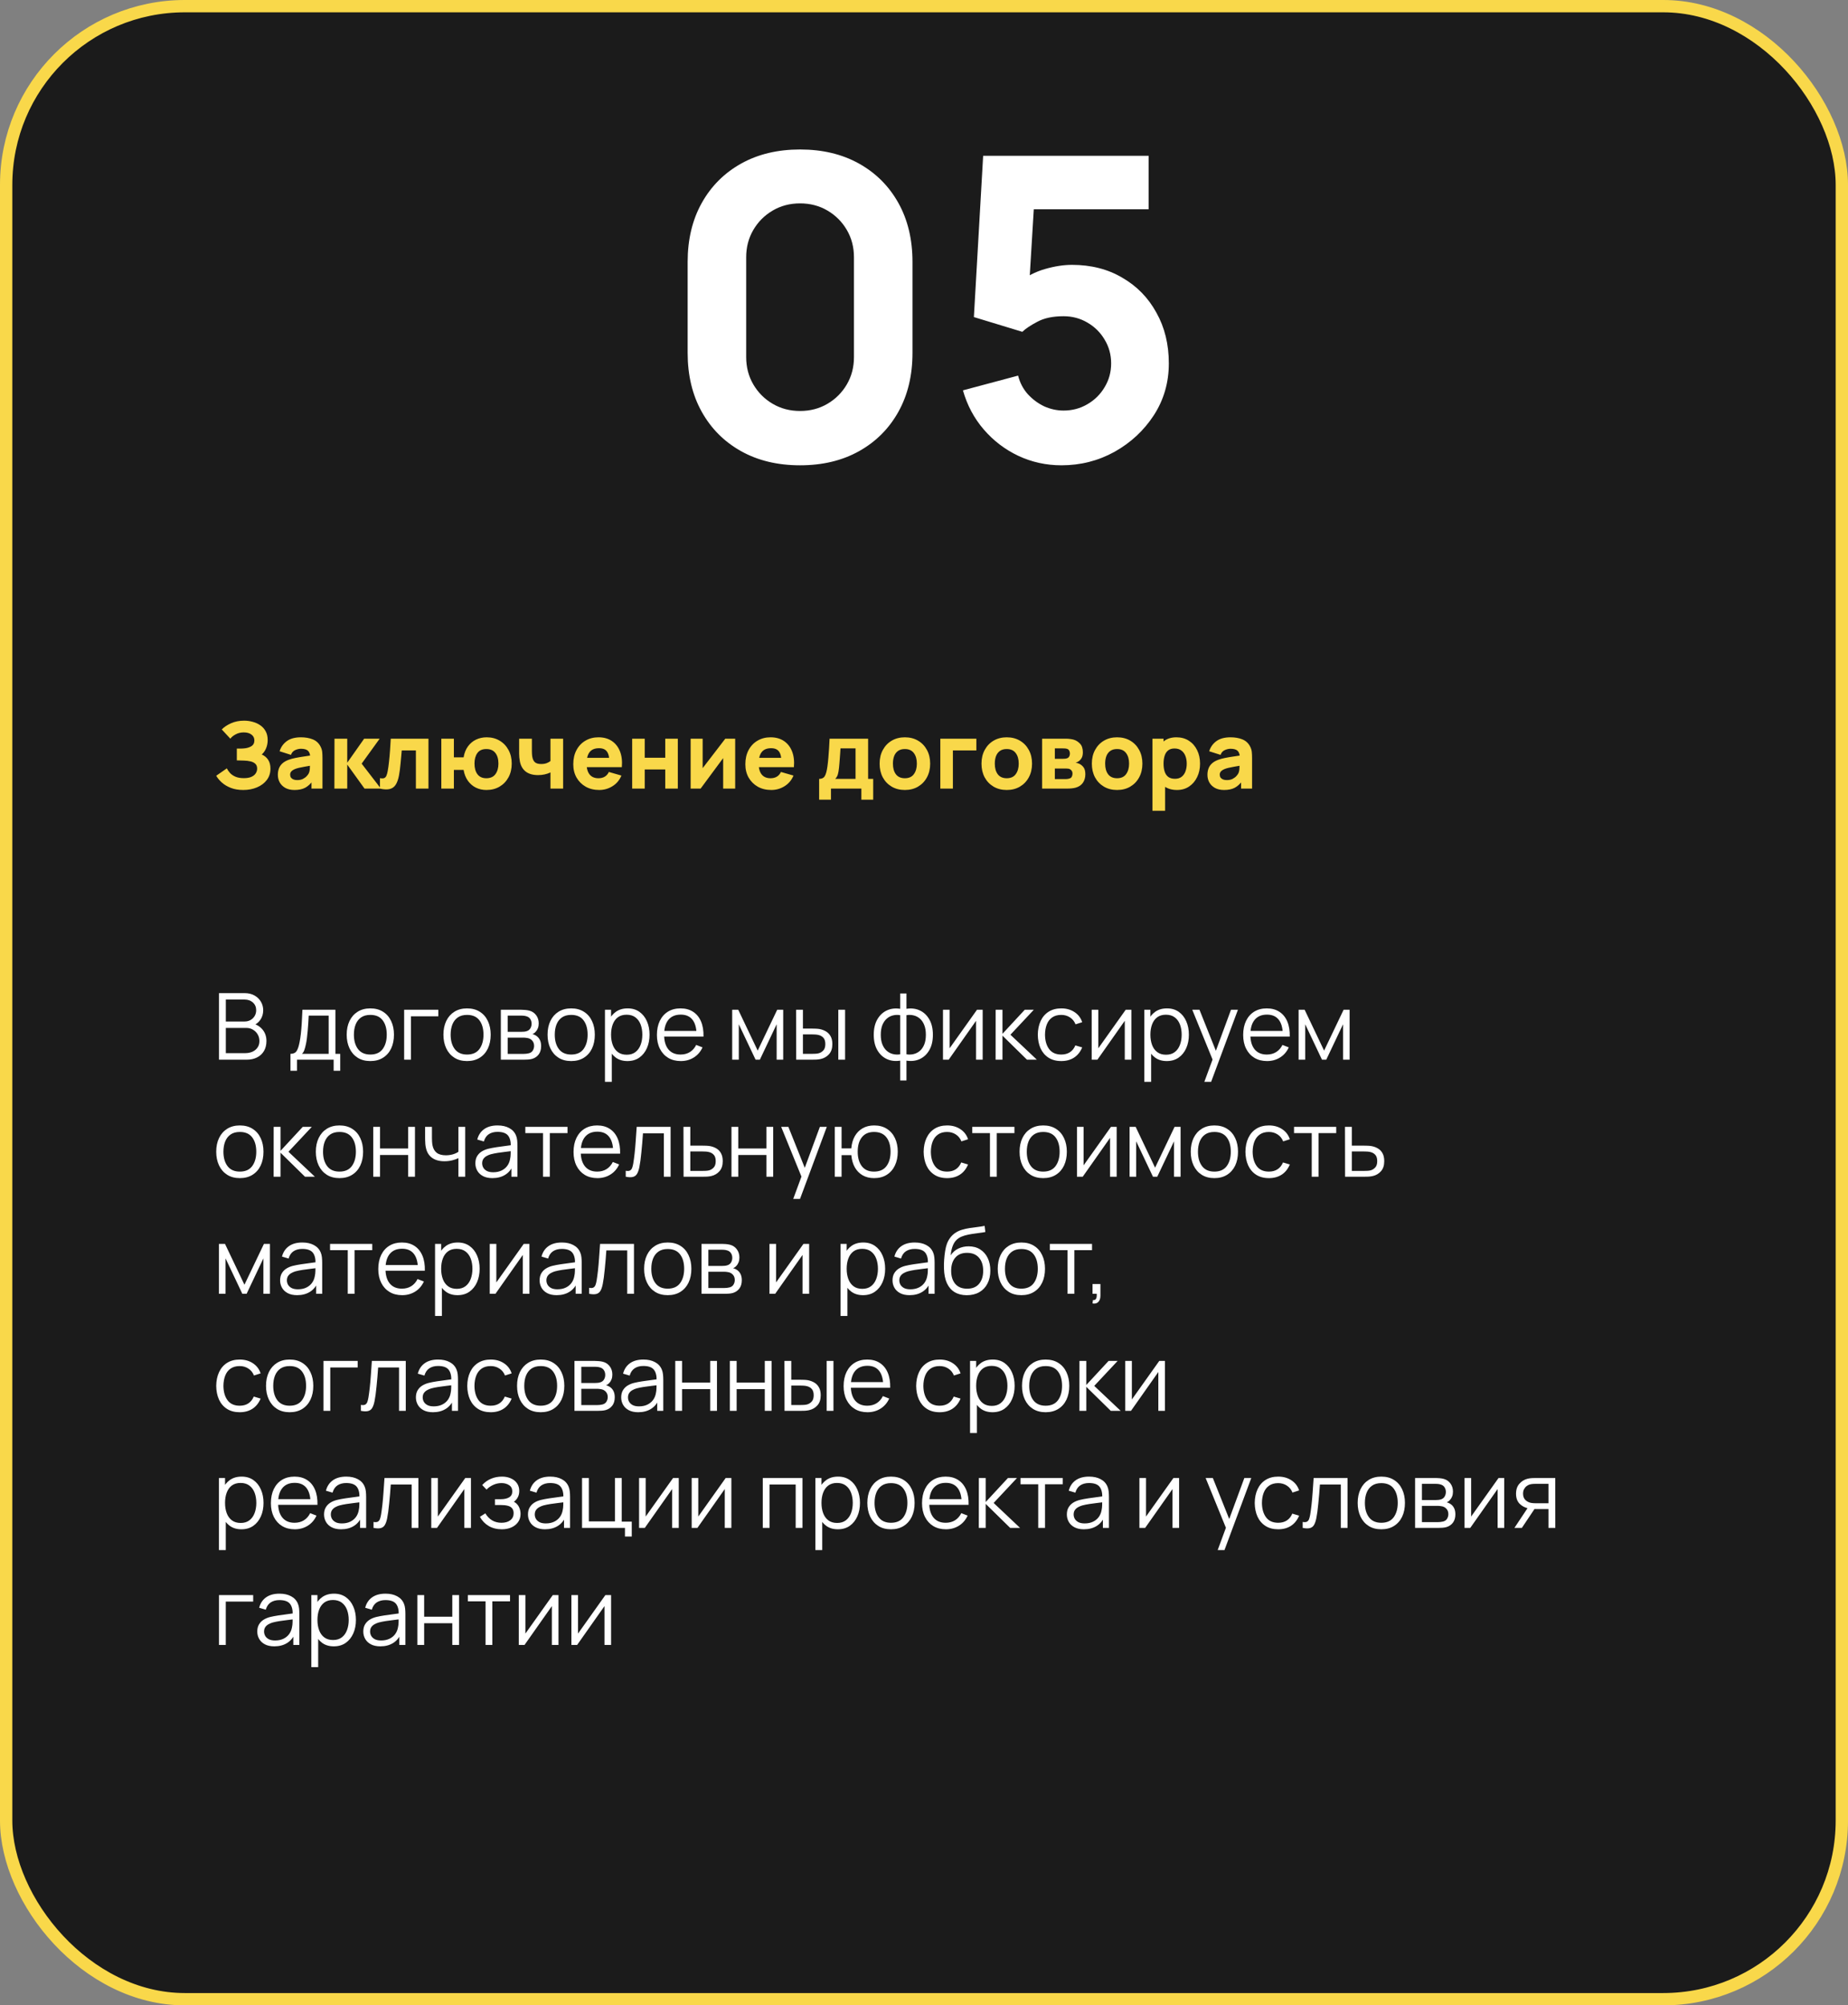
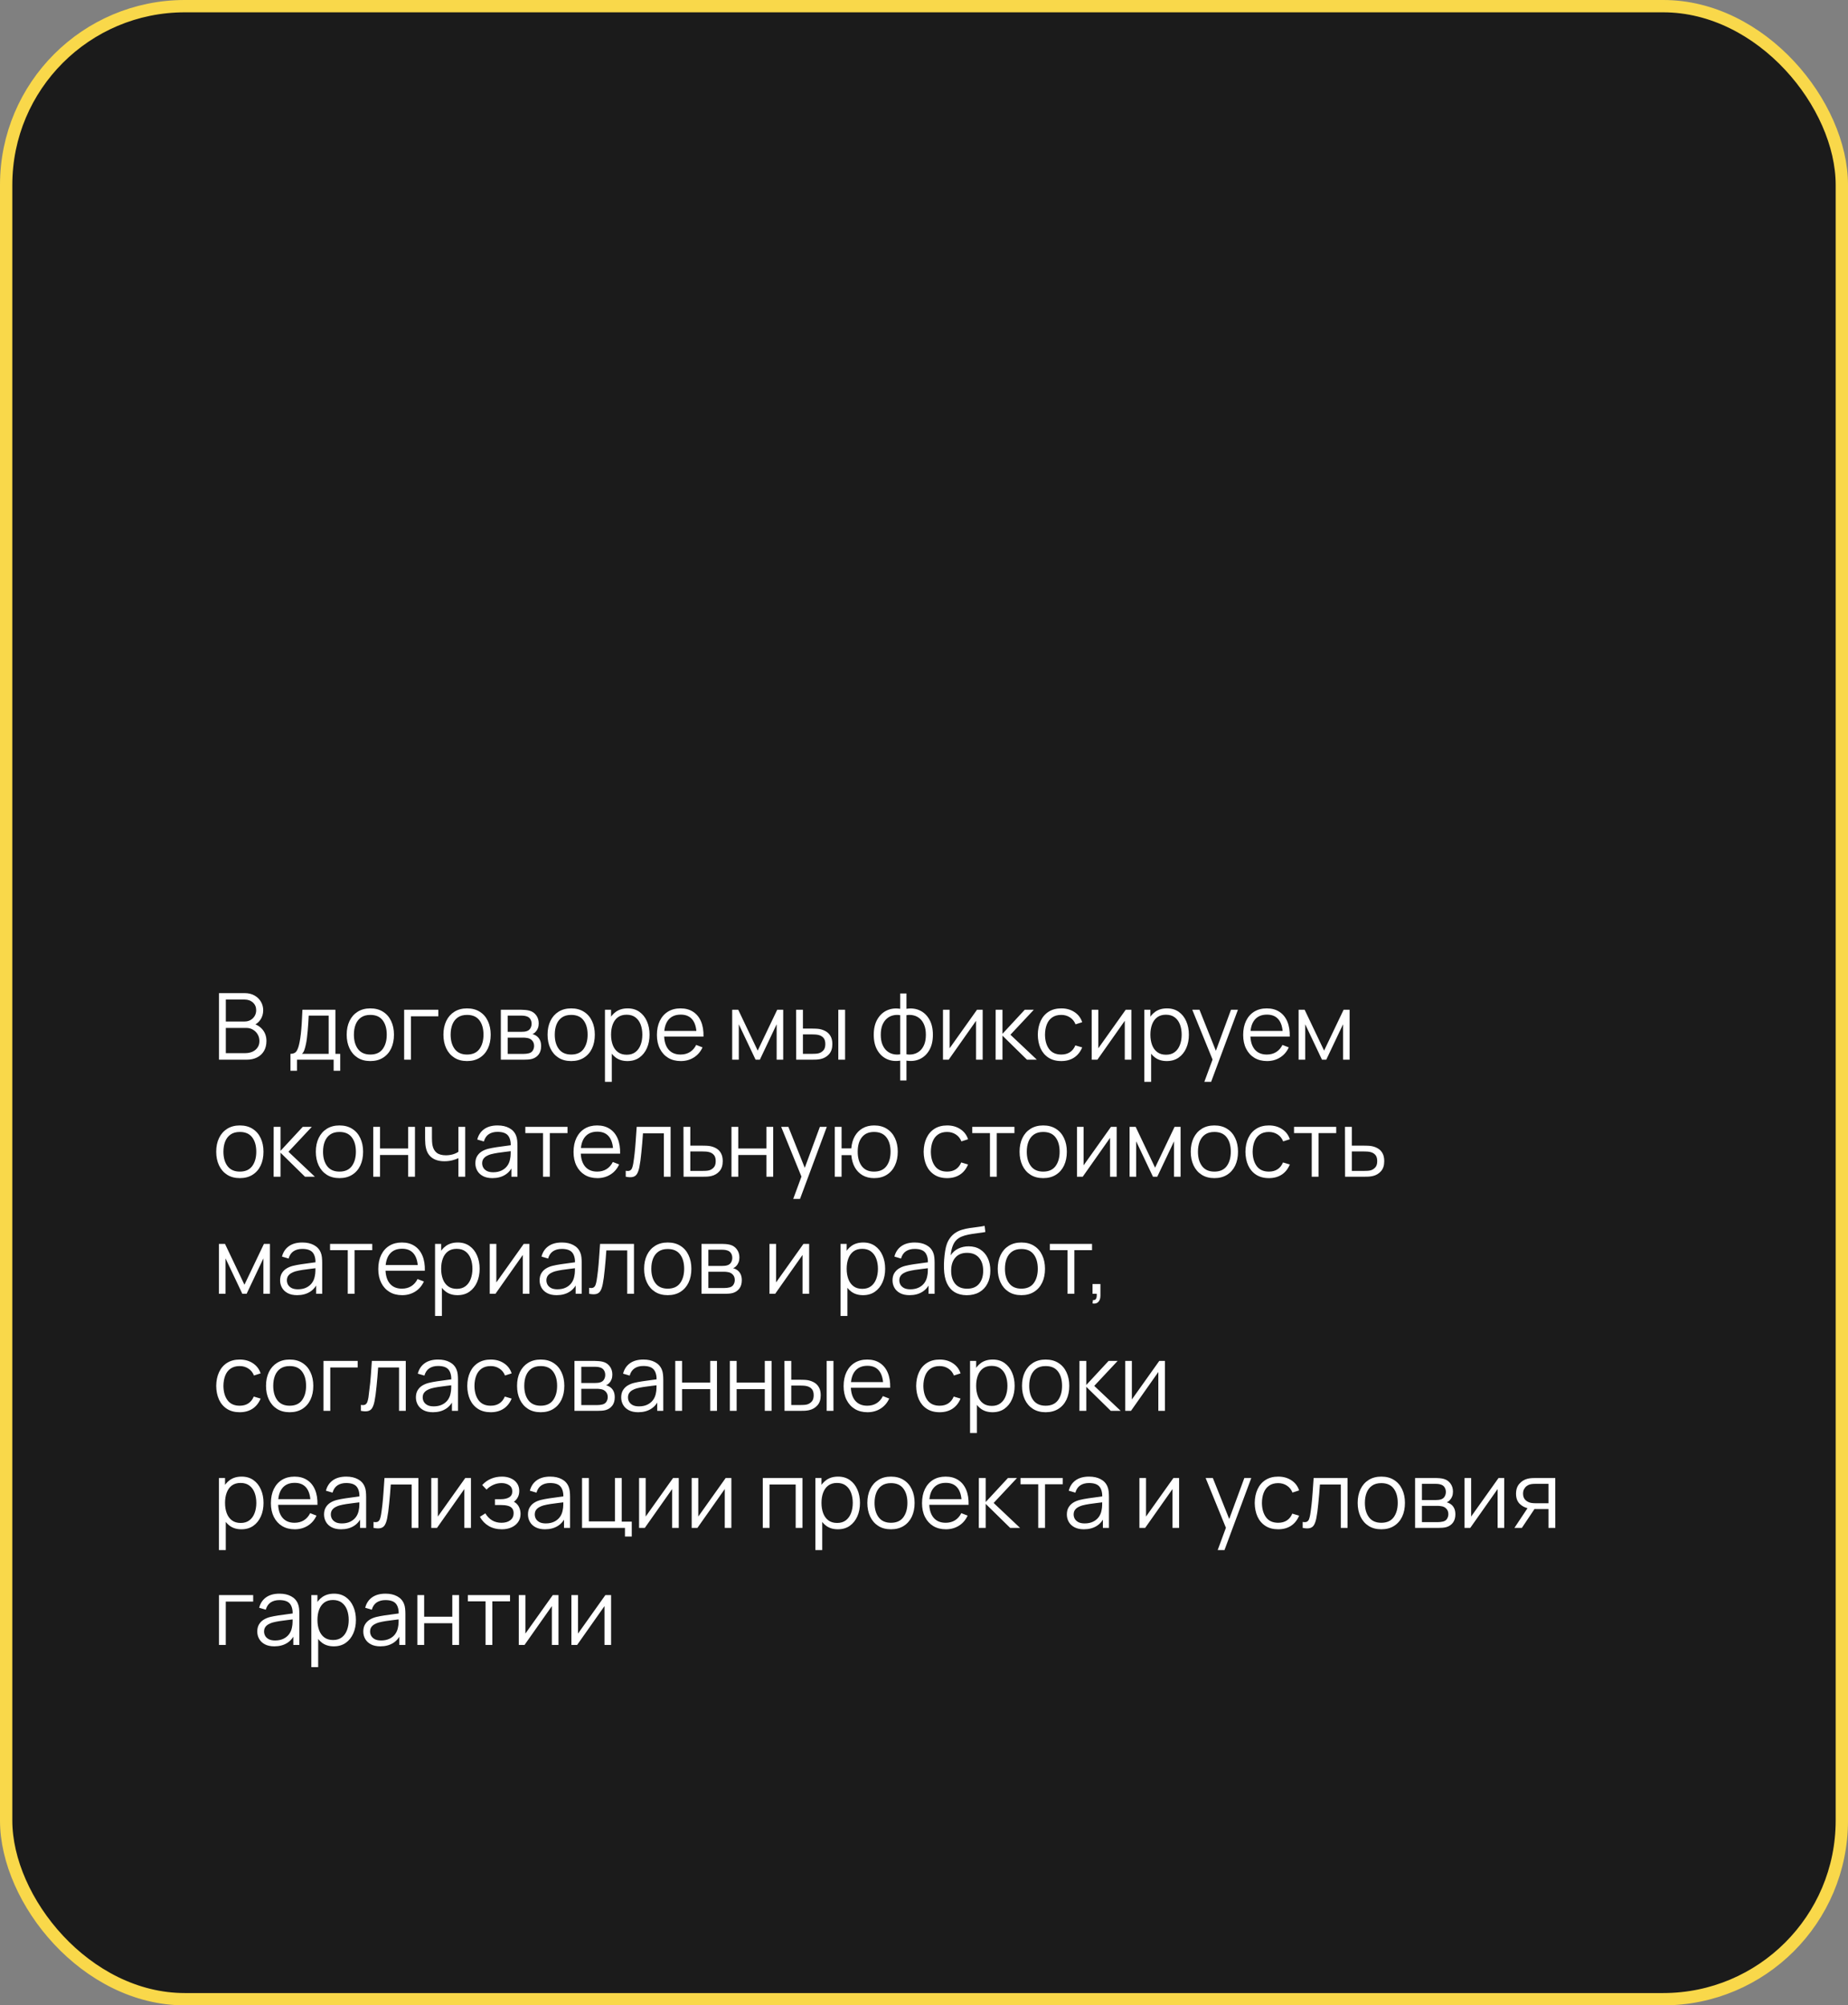
<svg xmlns="http://www.w3.org/2000/svg" width="600" height="651" viewBox="0 0 600 651" fill="none">
  <rect x="0" y="0" width="600" height="651" fill="#808080" stroke="none" />
  <rect x="2" y="2" width="596" height="647" rx="58" fill="#1B1B1B" stroke="#F9D84A" stroke-width="4" />
-   <path d="M259.763 151.05C252.472 151.05 246.093 149.524 240.625 146.471C235.157 143.418 230.897 139.158 227.844 133.69C224.791 128.222 223.264 121.842 223.264 114.552V85.025C223.264 77.734 224.791 71.355 227.844 65.887C230.897 60.419 235.157 56.159 240.625 53.106C246.093 50.053 252.472 48.526 259.763 48.526C267.054 48.526 273.433 50.053 278.901 53.106C284.369 56.159 288.629 60.419 291.682 65.887C294.735 71.355 296.262 77.734 296.262 85.025V114.552C296.262 121.842 294.735 128.222 291.682 133.69C288.629 139.158 284.369 143.418 278.901 146.471C273.433 149.524 267.054 151.05 259.763 151.05ZM259.763 133.416C263.044 133.416 266.006 132.642 268.648 131.092C271.291 129.543 273.387 127.447 274.937 124.804C276.486 122.161 277.26 119.2 277.26 115.919V83.521C277.26 80.24 276.486 77.279 274.937 74.636C273.387 71.993 271.291 69.897 268.648 68.348C266.006 66.798 263.044 66.024 259.763 66.024C256.482 66.024 253.52 66.798 250.878 68.348C248.235 69.897 246.139 71.993 244.589 74.636C243.04 77.279 242.266 80.24 242.266 83.521V115.919C242.266 119.2 243.04 122.161 244.589 124.804C246.139 127.447 248.235 129.543 250.878 131.092C253.52 132.642 256.482 133.416 259.763 133.416ZM344.63 151.05C339.663 151.05 334.992 150.025 330.618 147.975C326.289 145.924 322.553 143.076 319.409 139.431C316.265 135.786 314.009 131.548 312.642 126.718L330.55 121.934C331.142 124.257 332.19 126.262 333.694 127.948C335.243 129.634 337.02 130.956 339.025 131.913C341.075 132.824 343.171 133.28 345.313 133.28C348.138 133.28 350.713 132.596 353.037 131.229C355.406 129.862 357.274 128.017 358.641 125.693C360.054 123.369 360.76 120.794 360.76 117.969C360.76 115.144 360.054 112.57 358.641 110.246C357.274 107.922 355.406 106.077 353.037 104.71C350.713 103.343 348.138 102.659 345.313 102.659C341.85 102.659 339.025 103.251 336.838 104.436C334.651 105.575 333.01 106.669 331.917 107.717L316.196 102.932L319.204 50.577H372.926V67.938H329.456L336.018 61.786L333.967 95.551L330.823 91.723C333.284 89.718 336.086 88.26 339.23 87.349C342.374 86.437 345.313 85.982 348.047 85.982C354.244 85.982 359.689 87.371 364.383 90.151C369.121 92.885 372.812 96.667 375.455 101.497C378.144 106.282 379.488 111.772 379.488 117.969C379.488 124.166 377.87 129.771 374.635 134.783C371.4 139.75 367.139 143.714 361.854 146.676C356.568 149.592 350.827 151.05 344.63 151.05Z" fill="white" />
-   <path d="M78.99 256.45C77.46 256.45 76.115 256.225 74.955 255.775C73.805 255.325 72.835 254.75 72.045 254.05C71.255 253.34 70.64 252.6 70.2 251.83L73.65 249.43C73.89 249.93 74.23 250.425 74.67 250.915C75.11 251.405 75.695 251.81 76.425 252.13C77.155 252.45 78.07 252.61 79.17 252.61C80.21 252.61 81.045 252.46 81.675 252.16C82.315 251.86 82.775 251.475 83.055 251.005C83.345 250.535 83.49 250.04 83.49 249.52C83.49 248.83 83.285 248.3 82.875 247.93C82.475 247.56 81.955 247.305 81.315 247.165C80.675 247.015 80 246.93 79.29 246.91C78.6 246.89 78.1 246.875 77.79 246.865C77.49 246.855 77.285 246.85 77.175 246.85C77.075 246.85 76.98 246.85 76.89 246.85V243.01C77.02 243.01 77.21 243.01 77.46 243.01C77.72 243.01 77.98 243.01 78.24 243.01C78.51 243 78.73 242.99 78.9 242.98C79.95 242.93 80.825 242.7 81.525 242.29C82.235 241.88 82.59 241.24 82.59 240.37C82.59 239.57 82.275 238.935 81.645 238.465C81.025 237.995 80.19 237.76 79.14 237.76C78.15 237.76 77.265 237.975 76.485 238.405C75.715 238.825 75.15 239.29 74.79 239.8L72 236.8C72.75 236.02 73.755 235.35 75.015 234.79C76.275 234.23 77.69 233.95 79.26 233.95C80.21 233.95 81.14 234.075 82.05 234.325C82.96 234.565 83.78 234.94 84.51 235.45C85.24 235.95 85.82 236.595 86.25 237.385C86.69 238.175 86.91 239.12 86.91 240.22C86.91 241.15 86.745 242.03 86.415 242.86C86.085 243.68 85.61 244.37 84.99 244.93C85.89 245.33 86.585 245.91 87.075 246.67C87.565 247.43 87.81 248.38 87.81 249.52C87.81 250.95 87.41 252.185 86.61 253.225C85.82 254.255 84.755 255.05 83.415 255.61C82.085 256.17 80.61 256.45 78.99 256.45ZM95.61 256.45C94.45 256.45 93.465 256.23 92.655 255.79C91.855 255.34 91.245 254.745 90.825 254.005C90.415 253.255 90.21 252.43 90.21 251.53C90.21 250.78 90.325 250.095 90.555 249.475C90.785 248.855 91.155 248.31 91.665 247.84C92.185 247.36 92.88 246.96 93.75 246.64C94.35 246.42 95.065 246.225 95.895 246.055C96.725 245.885 97.665 245.725 98.715 245.575C99.765 245.415 100.92 245.24 102.18 245.05L100.71 245.86C100.71 244.9 100.48 244.195 100.02 243.745C99.56 243.295 98.79 243.07 97.71 243.07C97.11 243.07 96.485 243.215 95.835 243.505C95.185 243.795 94.73 244.31 94.47 245.05L90.78 243.88C91.19 242.54 91.96 241.45 93.09 240.61C94.22 239.77 95.76 239.35 97.71 239.35C99.14 239.35 100.41 239.57 101.52 240.01C102.63 240.45 103.47 241.21 104.04 242.29C104.36 242.89 104.55 243.49 104.61 244.09C104.67 244.69 104.7 245.36 104.7 246.1V256H101.13V252.67L101.64 253.36C100.85 254.45 99.995 255.24 99.075 255.73C98.165 256.21 97.01 256.45 95.61 256.45ZM96.48 253.24C97.23 253.24 97.86 253.11 98.37 252.85C98.89 252.58 99.3 252.275 99.6 251.935C99.91 251.595 100.12 251.31 100.23 251.08C100.44 250.64 100.56 250.13 100.59 249.55C100.63 248.96 100.65 248.47 100.65 248.08L101.85 248.38C100.64 248.58 99.66 248.75 98.91 248.89C98.16 249.02 97.555 249.14 97.095 249.25C96.635 249.36 96.23 249.48 95.88 249.61C95.48 249.77 95.155 249.945 94.905 250.135C94.665 250.315 94.485 250.515 94.365 250.735C94.255 250.955 94.2 251.2 94.2 251.47C94.2 251.84 94.29 252.16 94.47 252.43C94.66 252.69 94.925 252.89 95.265 253.03C95.605 253.17 96.01 253.24 96.48 253.24ZM108.57 256L108.6 239.8H112.74V247.6L118.23 239.8H123.27L117.42 247.9L123.66 256H118.35L112.74 248.2V256H108.57ZM123.36 256V252.61C123.95 252.72 124.405 252.715 124.725 252.595C125.045 252.465 125.285 252.215 125.445 251.845C125.615 251.465 125.76 250.95 125.88 250.3C126.04 249.44 126.18 248.435 126.3 247.285C126.43 246.135 126.54 244.92 126.63 243.64C126.72 242.35 126.8 241.07 126.87 239.8H139.11V256H135.03V243.61H130.44C130.4 244.13 130.345 244.75 130.275 245.47C130.215 246.19 130.145 246.94 130.065 247.72C129.995 248.49 129.915 249.23 129.825 249.94C129.735 250.64 129.64 251.24 129.54 251.74C129.3 253.01 128.945 254.01 128.475 254.74C128.005 255.47 127.36 255.935 126.54 256.135C125.72 256.345 124.66 256.3 123.36 256ZM157.927 256.45C156.687 256.45 155.552 256.2 154.522 255.7C153.492 255.19 152.627 254.45 151.927 253.48C151.227 252.51 150.757 251.33 150.517 249.94H147.367V256H143.287V239.8H147.367V245.86H150.517C150.757 244.45 151.227 243.265 151.927 242.305C152.637 241.335 153.512 240.6 154.552 240.1C155.602 239.6 156.757 239.35 158.017 239.35C159.617 239.35 161.027 239.72 162.247 240.46C163.467 241.19 164.422 242.2 165.112 243.49C165.802 244.77 166.147 246.23 166.147 247.87C166.147 249.56 165.797 251.05 165.097 252.34C164.397 253.63 163.427 254.64 162.187 255.37C160.957 256.09 159.537 256.45 157.927 256.45ZM157.897 252.64C159.217 252.64 160.202 252.2 160.852 251.32C161.502 250.43 161.827 249.29 161.827 247.9C161.827 246.44 161.497 245.285 160.837 244.435C160.187 243.585 159.207 243.16 157.897 243.16C156.577 243.16 155.607 243.595 154.987 244.465C154.367 245.335 154.057 246.47 154.057 247.87C154.057 249.34 154.382 250.505 155.032 251.365C155.682 252.215 156.637 252.64 157.897 252.64ZM178.72 256V250.75C178.15 251.03 177.52 251.245 176.83 251.395C176.15 251.545 175.44 251.62 174.7 251.62C173.02 251.62 171.685 251.24 170.695 250.48C169.715 249.72 169.08 248.62 168.79 247.18C168.71 246.77 168.65 246.345 168.61 245.905C168.58 245.465 168.56 245.065 168.55 244.705C168.55 244.335 168.55 244.05 168.55 243.85V239.8H172.69V243.85C172.69 244.04 172.7 244.35 172.72 244.78C172.74 245.2 172.8 245.62 172.9 246.04C173.08 246.74 173.385 247.245 173.815 247.555C174.255 247.865 174.88 248.02 175.69 248.02C176.38 248.02 176.97 247.93 177.46 247.75C177.96 247.56 178.38 247.33 178.72 247.06V239.8H182.83V256H178.72ZM194.558 256.45C192.898 256.45 191.433 256.095 190.163 255.385C188.903 254.665 187.913 253.68 187.193 252.43C186.483 251.17 186.128 249.73 186.128 248.11C186.128 246.34 186.478 244.8 187.178 243.49C187.878 242.18 188.843 241.165 190.073 240.445C191.303 239.715 192.718 239.35 194.318 239.35C196.018 239.35 197.463 239.75 198.653 240.55C199.843 241.35 200.723 242.475 201.293 243.925C201.863 245.375 202.063 247.08 201.893 249.04H197.858V247.54C197.858 245.89 197.593 244.705 197.063 243.985C196.543 243.255 195.688 242.89 194.498 242.89C193.108 242.89 192.083 243.315 191.423 244.165C190.773 245.005 190.448 246.25 190.448 247.9C190.448 249.41 190.773 250.58 191.423 251.41C192.083 252.23 193.048 252.64 194.318 252.64C195.118 252.64 195.803 252.465 196.373 252.115C196.943 251.765 197.378 251.26 197.678 250.6L201.758 251.77C201.148 253.25 200.183 254.4 198.863 255.22C197.553 256.04 196.118 256.45 194.558 256.45ZM189.188 249.04V246.01H199.928V249.04H189.188ZM205.25 256V239.8H209.33V245.98H215.99V239.8H220.07V256H215.99V249.79H209.33V256H205.25ZM238.694 239.8V256H234.794V246.1L227.474 256H224.234V239.8H228.134V249.37L235.484 239.8H238.694ZM250.427 256.45C248.767 256.45 247.302 256.095 246.032 255.385C244.772 254.665 243.782 253.68 243.062 252.43C242.352 251.17 241.997 249.73 241.997 248.11C241.997 246.34 242.347 244.8 243.047 243.49C243.747 242.18 244.712 241.165 245.942 240.445C247.172 239.715 248.587 239.35 250.187 239.35C251.887 239.35 253.332 239.75 254.522 240.55C255.712 241.35 256.592 242.475 257.162 243.925C257.732 245.375 257.932 247.08 257.762 249.04H253.727V247.54C253.727 245.89 253.462 244.705 252.932 243.985C252.412 243.255 251.557 242.89 250.367 242.89C248.977 242.89 247.952 243.315 247.292 244.165C246.642 245.005 246.317 246.25 246.317 247.9C246.317 249.41 246.642 250.58 247.292 251.41C247.952 252.23 248.917 252.64 250.187 252.64C250.987 252.64 251.672 252.465 252.242 252.115C252.812 251.765 253.247 251.26 253.547 250.6L257.627 251.77C257.017 253.25 256.052 254.4 254.732 255.22C253.422 256.04 251.987 256.45 250.427 256.45ZM245.057 249.04V246.01H255.797V249.04H245.057ZM265.955 259.6V252.85C266.815 252.85 267.425 252.55 267.785 251.95C268.155 251.35 268.445 250.28 268.655 248.74C268.775 247.85 268.875 246.915 268.955 245.935C269.045 244.955 269.12 243.95 269.18 242.92C269.24 241.89 269.295 240.85 269.345 239.8H281.855V252.85H283.505V259.6H279.665V256H269.795V259.6H265.955ZM271.175 252.85H277.775V242.95H272.885C272.855 243.5 272.82 244.05 272.78 244.6C272.75 245.15 272.71 245.695 272.66 246.235C272.62 246.775 272.58 247.3 272.54 247.81C272.5 248.31 272.455 248.79 272.405 249.25C272.315 250.13 272.19 250.845 272.03 251.395C271.87 251.945 271.585 252.43 271.175 252.85ZM293.781 256.45C292.151 256.45 290.721 256.085 289.491 255.355C288.261 254.625 287.301 253.62 286.611 252.34C285.931 251.05 285.591 249.57 285.591 247.9C285.591 246.21 285.941 244.725 286.641 243.445C287.341 242.155 288.306 241.15 289.536 240.43C290.766 239.71 292.181 239.35 293.781 239.35C295.411 239.35 296.841 239.715 298.071 240.445C299.311 241.175 300.276 242.185 300.966 243.475C301.656 244.755 302.001 246.23 302.001 247.9C302.001 249.58 301.651 251.065 300.951 252.355C300.261 253.635 299.296 254.64 298.056 255.37C296.826 256.09 295.401 256.45 293.781 256.45ZM293.781 252.64C295.091 252.64 296.066 252.2 296.706 251.32C297.356 250.43 297.681 249.29 297.681 247.9C297.681 246.46 297.351 245.31 296.691 244.45C296.041 243.59 295.071 243.16 293.781 243.16C292.891 243.16 292.161 243.36 291.591 243.76C291.021 244.16 290.596 244.715 290.316 245.425C290.046 246.135 289.911 246.96 289.911 247.9C289.911 249.35 290.236 250.505 290.886 251.365C291.546 252.215 292.511 252.64 293.781 252.64ZM305.299 256V239.8H316.999V243.61H309.379V256H305.299ZM326.857 256.45C325.227 256.45 323.797 256.085 322.567 255.355C321.337 254.625 320.377 253.62 319.687 252.34C319.007 251.05 318.667 249.57 318.667 247.9C318.667 246.21 319.017 244.725 319.717 243.445C320.417 242.155 321.382 241.15 322.612 240.43C323.842 239.71 325.257 239.35 326.857 239.35C328.487 239.35 329.917 239.715 331.147 240.445C332.387 241.175 333.352 242.185 334.042 243.475C334.732 244.755 335.077 246.23 335.077 247.9C335.077 249.58 334.727 251.065 334.027 252.355C333.337 253.635 332.372 254.64 331.132 255.37C329.902 256.09 328.477 256.45 326.857 256.45ZM326.857 252.64C328.167 252.64 329.142 252.2 329.782 251.32C330.432 250.43 330.757 249.29 330.757 247.9C330.757 246.46 330.427 245.31 329.767 244.45C329.117 243.59 328.147 243.16 326.857 243.16C325.967 243.16 325.237 243.36 324.667 243.76C324.097 244.16 323.672 244.715 323.392 245.425C323.122 246.135 322.987 246.96 322.987 247.9C322.987 249.35 323.312 250.505 323.962 251.365C324.622 252.215 325.587 252.64 326.857 252.64ZM338.345 256V239.8H345.935C346.535 239.8 347.06 239.835 347.51 239.905C347.96 239.965 348.335 240.04 348.635 240.13C349.375 240.35 350.05 240.78 350.66 241.42C351.27 242.06 351.575 242.99 351.575 244.21C351.575 244.93 351.46 245.515 351.23 245.965C351 246.405 350.695 246.77 350.315 247.06C350.135 247.19 349.955 247.3 349.775 247.39C349.595 247.48 349.415 247.55 349.235 247.6C349.655 247.66 350.035 247.77 350.375 247.93C350.915 248.17 351.385 248.55 351.785 249.07C352.185 249.58 352.385 250.34 352.385 251.35C352.385 252.43 352.12 253.35 351.59 254.11C351.07 254.87 350.285 255.4 349.235 255.7C348.875 255.8 348.45 255.875 347.96 255.925C347.48 255.975 346.975 256 346.445 256H338.345ZM342.485 252.91H346.145C346.355 252.91 346.57 252.89 346.79 252.85C347.02 252.8 347.225 252.74 347.405 252.67C347.695 252.55 347.9 252.345 348.02 252.055C348.15 251.765 348.215 251.47 348.215 251.17C348.215 250.75 348.12 250.42 347.93 250.18C347.75 249.94 347.545 249.77 347.315 249.67C347.125 249.58 346.915 249.53 346.685 249.52C346.465 249.5 346.285 249.49 346.145 249.49H342.485V252.91ZM342.485 246.34H344.975C345.295 246.34 345.595 246.325 345.875 246.295C346.165 246.255 346.405 246.19 346.595 246.1C346.855 245.98 347.05 245.79 347.18 245.53C347.31 245.26 347.375 244.96 347.375 244.63C347.375 244.28 347.3 243.965 347.15 243.685C347.01 243.395 346.775 243.2 346.445 243.1C346.225 243.02 345.945 242.975 345.605 242.965C345.275 242.955 345.065 242.95 344.975 242.95H342.485V246.34ZM362.687 256.45C361.057 256.45 359.627 256.085 358.397 255.355C357.167 254.625 356.207 253.62 355.517 252.34C354.837 251.05 354.497 249.57 354.497 247.9C354.497 246.21 354.847 244.725 355.547 243.445C356.247 242.155 357.212 241.15 358.442 240.43C359.672 239.71 361.087 239.35 362.687 239.35C364.317 239.35 365.747 239.715 366.977 240.445C368.217 241.175 369.182 242.185 369.872 243.475C370.562 244.755 370.907 246.23 370.907 247.9C370.907 249.58 370.557 251.065 369.857 252.355C369.167 253.635 368.202 254.64 366.962 255.37C365.732 256.09 364.307 256.45 362.687 256.45ZM362.687 252.64C363.997 252.64 364.972 252.2 365.612 251.32C366.262 250.43 366.587 249.29 366.587 247.9C366.587 246.46 366.257 245.31 365.597 244.45C364.947 243.59 363.977 243.16 362.687 243.16C361.797 243.16 361.067 243.36 360.497 243.76C359.927 244.16 359.502 244.715 359.222 245.425C358.952 246.135 358.817 246.96 358.817 247.9C358.817 249.35 359.142 250.505 359.792 251.365C360.452 252.215 361.417 252.64 362.687 252.64ZM382.155 256.45C380.545 256.45 379.2 256.075 378.12 255.325C377.04 254.575 376.225 253.555 375.675 252.265C375.135 250.975 374.865 249.52 374.865 247.9C374.865 246.28 375.135 244.825 375.675 243.535C376.215 242.245 377.01 241.225 378.06 240.475C379.11 239.725 380.405 239.35 381.945 239.35C383.495 239.35 384.845 239.72 385.995 240.46C387.145 241.2 388.035 242.215 388.665 243.505C389.305 244.785 389.625 246.25 389.625 247.9C389.625 249.52 389.31 250.975 388.68 252.265C388.06 253.555 387.19 254.575 386.07 255.325C384.95 256.075 383.645 256.45 382.155 256.45ZM374.175 263.2V239.8H377.775V250.9H378.285V263.2H374.175ZM381.495 252.82C382.375 252.82 383.095 252.6 383.655 252.16C384.215 251.72 384.63 251.13 384.9 250.39C385.17 249.64 385.305 248.81 385.305 247.9C385.305 247 385.165 246.18 384.885 245.44C384.605 244.69 384.17 244.095 383.58 243.655C383 243.205 382.255 242.98 381.345 242.98C380.495 242.98 379.805 243.185 379.275 243.595C378.755 244.005 378.375 244.58 378.135 245.32C377.895 246.06 377.775 246.92 377.775 247.9C377.775 248.88 377.895 249.74 378.135 250.48C378.375 251.22 378.765 251.795 379.305 252.205C379.855 252.615 380.585 252.82 381.495 252.82ZM397.426 256.45C396.266 256.45 395.281 256.23 394.471 255.79C393.671 255.34 393.061 254.745 392.641 254.005C392.231 253.255 392.026 252.43 392.026 251.53C392.026 250.78 392.141 250.095 392.371 249.475C392.601 248.855 392.971 248.31 393.481 247.84C394.001 247.36 394.696 246.96 395.566 246.64C396.166 246.42 396.881 246.225 397.711 246.055C398.541 245.885 399.481 245.725 400.531 245.575C401.581 245.415 402.736 245.24 403.996 245.05L402.526 245.86C402.526 244.9 402.296 244.195 401.836 243.745C401.376 243.295 400.606 243.07 399.526 243.07C398.926 243.07 398.301 243.215 397.651 243.505C397.001 243.795 396.546 244.31 396.286 245.05L392.596 243.88C393.006 242.54 393.776 241.45 394.906 240.61C396.036 239.77 397.576 239.35 399.526 239.35C400.956 239.35 402.226 239.57 403.336 240.01C404.446 240.45 405.286 241.21 405.856 242.29C406.176 242.89 406.366 243.49 406.426 244.09C406.486 244.69 406.516 245.36 406.516 246.1V256H402.946V252.67L403.456 253.36C402.666 254.45 401.811 255.24 400.891 255.73C399.981 256.21 398.826 256.45 397.426 256.45ZM398.296 253.24C399.046 253.24 399.676 253.11 400.186 252.85C400.706 252.58 401.116 252.275 401.416 251.935C401.726 251.595 401.936 251.31 402.046 251.08C402.256 250.64 402.376 250.13 402.406 249.55C402.446 248.96 402.466 248.47 402.466 248.08L403.666 248.38C402.456 248.58 401.476 248.75 400.726 248.89C399.976 249.02 399.371 249.14 398.911 249.25C398.451 249.36 398.046 249.48 397.696 249.61C397.296 249.77 396.971 249.945 396.721 250.135C396.481 250.315 396.301 250.515 396.181 250.735C396.071 250.955 396.016 251.2 396.016 251.47C396.016 251.84 396.106 252.16 396.286 252.43C396.476 252.69 396.741 252.89 397.081 253.03C397.421 253.17 397.826 253.24 398.296 253.24Z" fill="#F9D84A" />
-   <path d="M71.1 344V322.4H79.44C80.65 322.4 81.705 322.65 82.605 323.15C83.505 323.65 84.205 324.325 84.705 325.175C85.205 326.015 85.455 326.945 85.455 327.965C85.455 329.125 85.145 330.16 84.525 331.07C83.905 331.97 83.075 332.595 82.035 332.945L82.005 332.21C83.405 332.61 84.505 333.31 85.305 334.31C86.105 335.31 86.505 336.52 86.505 337.94C86.505 339.19 86.24 340.27 85.71 341.18C85.18 342.08 84.435 342.775 83.475 343.265C82.515 343.755 81.4 344 80.13 344H71.1ZM73.32 341.885H79.59C80.47 341.885 81.26 341.73 81.96 341.42C82.66 341.1 83.21 340.65 83.61 340.07C84.02 339.49 84.225 338.79 84.225 337.97C84.225 337.17 84.04 336.45 83.67 335.81C83.3 335.17 82.795 334.66 82.155 334.28C81.525 333.89 80.805 333.695 79.995 333.695H73.32V341.885ZM73.32 331.61H79.425C80.115 331.61 80.745 331.455 81.315 331.145C81.885 330.825 82.335 330.39 82.665 329.84C83.005 329.29 83.175 328.655 83.175 327.935C83.175 326.915 82.82 326.085 82.11 325.445C81.41 324.805 80.515 324.485 79.425 324.485H73.32V331.61ZM94.304 347.6V342.11C95.224 342.11 95.884 341.815 96.284 341.225C96.684 340.625 97.009 339.67 97.259 338.36C97.429 337.51 97.569 336.595 97.679 335.615C97.789 334.635 97.884 333.515 97.964 332.255C98.044 330.985 98.119 329.5 98.189 327.8H108.899V342.11H110.459V347.6H108.329V344H96.419V347.6H94.304ZM98.039 342.11H106.709V329.69H100.229C100.199 330.45 100.154 331.255 100.094 332.105C100.044 332.955 99.979 333.805 99.899 334.655C99.829 335.505 99.744 336.305 99.644 337.055C99.554 337.795 99.444 338.445 99.314 339.005C99.164 339.725 98.999 340.34 98.819 340.85C98.649 341.36 98.389 341.78 98.039 342.11ZM120.228 344.45C118.618 344.45 117.243 344.085 116.103 343.355C114.963 342.625 114.088 341.615 113.478 340.325C112.868 339.035 112.563 337.555 112.563 335.885C112.563 334.185 112.873 332.695 113.493 331.415C114.113 330.135 114.993 329.14 116.133 328.43C117.283 327.71 118.648 327.35 120.228 327.35C121.848 327.35 123.228 327.715 124.368 328.445C125.518 329.165 126.393 330.17 126.993 331.46C127.603 332.74 127.908 334.215 127.908 335.885C127.908 337.585 127.603 339.08 126.993 340.37C126.383 341.65 125.503 342.65 124.353 343.37C123.203 344.09 121.828 344.45 120.228 344.45ZM120.228 342.335C122.028 342.335 123.368 341.74 124.248 340.55C125.128 339.35 125.568 337.795 125.568 335.885C125.568 333.925 125.123 332.365 124.233 331.205C123.353 330.045 122.018 329.465 120.228 329.465C119.018 329.465 118.018 329.74 117.228 330.29C116.448 330.83 115.863 331.585 115.473 332.555C115.093 333.515 114.903 334.625 114.903 335.885C114.903 337.835 115.353 339.4 116.253 340.58C117.153 341.75 118.478 342.335 120.228 342.335ZM131.217 344V327.8H142.317V329.915H133.422V344H131.217ZM151.635 344.45C150.025 344.45 148.65 344.085 147.51 343.355C146.37 342.625 145.495 341.615 144.885 340.325C144.275 339.035 143.97 337.555 143.97 335.885C143.97 334.185 144.28 332.695 144.9 331.415C145.52 330.135 146.4 329.14 147.54 328.43C148.69 327.71 150.055 327.35 151.635 327.35C153.255 327.35 154.635 327.715 155.775 328.445C156.925 329.165 157.8 330.17 158.4 331.46C159.01 332.74 159.315 334.215 159.315 335.885C159.315 337.585 159.01 339.08 158.4 340.37C157.79 341.65 156.91 342.65 155.76 343.37C154.61 344.09 153.235 344.45 151.635 344.45ZM151.635 342.335C153.435 342.335 154.775 341.74 155.655 340.55C156.535 339.35 156.975 337.795 156.975 335.885C156.975 333.925 156.53 332.365 155.64 331.205C154.76 330.045 153.425 329.465 151.635 329.465C150.425 329.465 149.425 329.74 148.635 330.29C147.855 330.83 147.27 331.585 146.88 332.555C146.5 333.515 146.31 334.625 146.31 335.885C146.31 337.835 146.76 339.4 147.66 340.58C148.56 341.75 149.885 342.335 151.635 342.335ZM162.608 344V327.8H169.283C169.623 327.8 170.033 327.82 170.513 327.86C171.003 327.9 171.458 327.975 171.878 328.085C172.788 328.325 173.518 328.815 174.068 329.555C174.628 330.295 174.908 331.185 174.908 332.225C174.908 332.805 174.818 333.325 174.638 333.785C174.468 334.235 174.223 334.625 173.903 334.955C173.753 335.125 173.588 335.275 173.408 335.405C173.228 335.525 173.053 335.625 172.883 335.705C173.203 335.765 173.548 335.905 173.918 336.125C174.498 336.465 174.938 336.925 175.238 337.505C175.538 338.075 175.688 338.77 175.688 339.59C175.688 340.7 175.423 341.605 174.893 342.305C174.363 343.005 173.653 343.485 172.763 343.745C172.363 343.855 171.928 343.925 171.458 343.955C170.998 343.985 170.563 344 170.153 344H162.608ZM164.828 342.125H170.048C170.258 342.125 170.523 342.11 170.843 342.08C171.163 342.04 171.448 341.99 171.698 341.93C172.288 341.78 172.718 341.48 172.988 341.03C173.268 340.57 173.408 340.07 173.408 339.53C173.408 338.82 173.198 338.24 172.778 337.79C172.368 337.33 171.818 337.05 171.128 336.95C170.898 336.9 170.658 336.87 170.408 336.86C170.158 336.85 169.933 336.845 169.733 336.845H164.828V342.125ZM164.828 334.955H169.358C169.618 334.955 169.908 334.94 170.228 334.91C170.558 334.87 170.843 334.805 171.083 334.715C171.603 334.535 171.983 334.225 172.223 333.785C172.473 333.345 172.598 332.865 172.598 332.345C172.598 331.775 172.463 331.275 172.193 330.845C171.933 330.415 171.538 330.115 171.008 329.945C170.648 329.815 170.258 329.74 169.838 329.72C169.428 329.7 169.168 329.69 169.058 329.69H164.828V334.955ZM185.443 344.45C183.833 344.45 182.458 344.085 181.318 343.355C180.178 342.625 179.303 341.615 178.693 340.325C178.083 339.035 177.778 337.555 177.778 335.885C177.778 334.185 178.088 332.695 178.708 331.415C179.328 330.135 180.208 329.14 181.348 328.43C182.498 327.71 183.863 327.35 185.443 327.35C187.063 327.35 188.443 327.715 189.583 328.445C190.733 329.165 191.608 330.17 192.208 331.46C192.818 332.74 193.123 334.215 193.123 335.885C193.123 337.585 192.818 339.08 192.208 340.37C191.598 341.65 190.718 342.65 189.568 343.37C188.418 344.09 187.043 344.45 185.443 344.45ZM185.443 342.335C187.243 342.335 188.583 341.74 189.463 340.55C190.343 339.35 190.783 337.795 190.783 335.885C190.783 333.925 190.338 332.365 189.448 331.205C188.568 330.045 187.233 329.465 185.443 329.465C184.233 329.465 183.233 329.74 182.443 330.29C181.663 330.83 181.078 331.585 180.688 332.555C180.308 333.515 180.118 334.625 180.118 335.885C180.118 337.835 180.568 339.4 181.468 340.58C182.368 341.75 183.693 342.335 185.443 342.335ZM203.707 344.45C202.217 344.45 200.957 344.075 199.927 343.325C198.897 342.565 198.117 341.54 197.587 340.25C197.057 338.95 196.792 337.495 196.792 335.885C196.792 334.245 197.057 332.785 197.587 331.505C198.127 330.215 198.917 329.2 199.957 328.46C200.997 327.72 202.277 327.35 203.797 327.35C205.277 327.35 206.547 327.725 207.607 328.475C208.667 329.225 209.477 330.245 210.037 331.535C210.607 332.825 210.892 334.275 210.892 335.885C210.892 337.505 210.607 338.96 210.037 340.25C209.467 341.54 208.647 342.565 207.577 343.325C206.507 344.075 205.217 344.45 203.707 344.45ZM196.417 351.2V327.8H198.397V339.995H198.637V351.2H196.417ZM203.482 342.395C204.612 342.395 205.552 342.11 206.302 341.54C207.052 340.97 207.612 340.195 207.982 339.215C208.362 338.225 208.552 337.115 208.552 335.885C208.552 334.665 208.367 333.565 207.997 332.585C207.627 331.605 207.062 330.83 206.302 330.26C205.552 329.69 204.597 329.405 203.437 329.405C202.307 329.405 201.367 329.68 200.617 330.23C199.877 330.78 199.322 331.545 198.952 332.525C198.582 333.495 198.397 334.615 198.397 335.885C198.397 337.135 198.582 338.255 198.952 339.245C199.322 340.225 199.882 340.995 200.632 341.555C201.382 342.115 202.332 342.395 203.482 342.395ZM221.041 344.45C219.461 344.45 218.091 344.1 216.931 343.4C215.781 342.7 214.886 341.715 214.246 340.445C213.606 339.175 213.286 337.685 213.286 335.975C213.286 334.205 213.601 332.675 214.231 331.385C214.861 330.095 215.746 329.1 216.886 328.4C218.036 327.7 219.391 327.35 220.951 327.35C222.551 327.35 223.916 327.72 225.046 328.46C226.176 329.19 227.031 330.24 227.611 331.61C228.191 332.98 228.456 334.615 228.406 336.515H226.156V335.735C226.116 333.635 225.661 332.05 224.791 330.98C223.931 329.91 222.671 329.375 221.011 329.375C219.271 329.375 217.936 329.94 217.006 331.07C216.086 332.2 215.626 333.81 215.626 335.9C215.626 337.94 216.086 339.525 217.006 340.655C217.936 341.775 219.251 342.335 220.951 342.335C222.111 342.335 223.121 342.07 223.981 341.54C224.851 341 225.536 340.225 226.036 339.215L228.091 340.01C227.451 341.42 226.506 342.515 225.256 343.295C224.016 344.065 222.611 344.45 221.041 344.45ZM214.846 336.515V334.67H227.221V336.515H214.846ZM237.726 344V327.8H239.691L246.006 341.06L252.336 327.8H254.286V344H252.156V332.51L246.711 344H245.316L239.871 332.51V344H237.726ZM258.498 344L258.468 327.8H260.688V333.905H263.508C263.978 333.905 264.438 333.915 264.888 333.935C265.338 333.955 265.743 333.995 266.103 334.055C266.903 334.215 267.613 334.485 268.233 334.865C268.853 335.245 269.343 335.77 269.703 336.44C270.063 337.1 270.243 337.935 270.243 338.945C270.243 340.335 269.883 341.43 269.163 342.23C268.443 343.03 267.538 343.55 266.448 343.79C266.038 343.88 265.593 343.94 265.113 343.97C264.633 343.99 264.163 344 263.703 344H258.498ZM260.688 342.11H263.613C263.943 342.11 264.318 342.1 264.738 342.08C265.158 342.06 265.528 342.005 265.848 341.915C266.388 341.765 266.873 341.465 267.303 341.015C267.743 340.555 267.963 339.865 267.963 338.945C267.963 338.035 267.753 337.35 267.333 336.89C266.913 336.42 266.353 336.11 265.653 335.96C265.333 335.89 264.993 335.845 264.633 335.825C264.283 335.805 263.943 335.795 263.613 335.795H260.688V342.11ZM272.178 344V327.8H274.383V344H272.178ZM292.266 350.75V344.315C290.686 344.565 289.246 344.395 287.946 343.805C286.646 343.205 285.611 342.235 284.841 340.895C284.071 339.555 283.686 337.895 283.686 335.915C283.686 333.935 284.071 332.275 284.841 330.935C285.611 329.585 286.646 328.61 287.946 328.01C289.246 327.41 290.686 327.235 292.266 327.485V322.52H294.306V327.485C295.886 327.235 297.326 327.41 298.626 328.01C299.926 328.61 300.961 329.585 301.731 330.935C302.501 332.275 302.886 333.935 302.886 335.915C302.886 337.895 302.501 339.555 301.731 340.895C300.961 342.235 299.926 343.205 298.626 343.805C297.326 344.395 295.886 344.565 294.306 344.315V350.75H292.266ZM292.266 342.26V329.555C291.456 329.415 290.676 329.44 289.926 329.63C289.176 329.81 288.501 330.165 287.901 330.695C287.301 331.215 286.826 331.91 286.476 332.78C286.136 333.64 285.966 334.685 285.966 335.915C285.966 337.145 286.141 338.195 286.491 339.065C286.841 339.925 287.316 340.615 287.916 341.135C288.516 341.655 289.191 342.005 289.941 342.185C290.691 342.365 291.466 342.39 292.266 342.26ZM294.306 342.26C295.106 342.39 295.881 342.365 296.631 342.185C297.381 342.005 298.056 341.66 298.656 341.15C299.256 340.63 299.731 339.94 300.081 339.08C300.431 338.21 300.606 337.155 300.606 335.915C300.606 334.675 300.431 333.625 300.081 332.765C299.741 331.895 299.271 331.2 298.671 330.68C298.071 330.16 297.396 329.81 296.646 329.63C295.896 329.44 295.116 329.415 294.306 329.555V342.26ZM319.048 327.8V344H316.903V331.385L308.023 344H306.163V327.8H308.308V340.31L317.203 327.8H319.048ZM323.243 344L323.258 327.8H325.478V335.6L332.708 327.8H335.648L328.058 335.9L336.638 344H333.428L325.478 336.2V344H323.243ZM344.568 344.45C342.938 344.45 341.558 344.085 340.428 343.355C339.298 342.625 338.438 341.62 337.848 340.34C337.268 339.05 336.968 337.57 336.948 335.9C336.968 334.2 337.278 332.71 337.878 331.43C338.478 330.14 339.343 329.14 340.473 328.43C341.603 327.71 342.973 327.35 344.583 327.35C346.223 327.35 347.648 327.75 348.858 328.55C350.078 329.35 350.913 330.445 351.363 331.835L349.203 332.525C348.823 331.555 348.218 330.805 347.388 330.275C346.568 329.735 345.628 329.465 344.568 329.465C343.378 329.465 342.393 329.74 341.613 330.29C340.833 330.83 340.253 331.585 339.873 332.555C339.493 333.525 339.298 334.64 339.288 335.9C339.308 337.84 339.758 339.4 340.638 340.58C341.518 341.75 342.828 342.335 344.568 342.335C345.668 342.335 346.603 342.085 347.373 341.585C348.153 341.075 348.743 340.335 349.143 339.365L351.363 340.025C350.763 341.465 349.883 342.565 348.723 343.325C347.563 344.075 346.178 344.45 344.568 344.45ZM367.329 327.8V344H365.184V331.385L356.304 344H354.444V327.8H356.589V340.31L365.484 327.8H367.329ZM378.814 344.45C377.324 344.45 376.064 344.075 375.034 343.325C374.004 342.565 373.224 341.54 372.694 340.25C372.164 338.95 371.899 337.495 371.899 335.885C371.899 334.245 372.164 332.785 372.694 331.505C373.234 330.215 374.024 329.2 375.064 328.46C376.104 327.72 377.384 327.35 378.904 327.35C380.384 327.35 381.654 327.725 382.714 328.475C383.774 329.225 384.584 330.245 385.144 331.535C385.714 332.825 385.999 334.275 385.999 335.885C385.999 337.505 385.714 338.96 385.144 340.25C384.574 341.54 383.754 342.565 382.684 343.325C381.614 344.075 380.324 344.45 378.814 344.45ZM371.524 351.2V327.8H373.504V339.995H373.744V351.2H371.524ZM378.589 342.395C379.719 342.395 380.659 342.11 381.409 341.54C382.159 340.97 382.719 340.195 383.089 339.215C383.469 338.225 383.659 337.115 383.659 335.885C383.659 334.665 383.474 333.565 383.104 332.585C382.734 331.605 382.169 330.83 381.409 330.26C380.659 329.69 379.704 329.405 378.544 329.405C377.414 329.405 376.474 329.68 375.724 330.23C374.984 330.78 374.429 331.545 374.059 332.525C373.689 333.495 373.504 334.615 373.504 335.885C373.504 337.135 373.689 338.255 374.059 339.245C374.429 340.225 374.989 340.995 375.739 341.555C376.489 342.115 377.439 342.395 378.589 342.395ZM391.017 351.2L394.152 342.695L394.197 345.215L387.102 327.8H389.442L395.262 342.365H394.302L399.672 327.8H401.922L393.222 351.2H391.017ZM411.383 344.45C409.803 344.45 408.433 344.1 407.273 343.4C406.123 342.7 405.228 341.715 404.588 340.445C403.948 339.175 403.628 337.685 403.628 335.975C403.628 334.205 403.943 332.675 404.573 331.385C405.203 330.095 406.088 329.1 407.228 328.4C408.378 327.7 409.733 327.35 411.293 327.35C412.893 327.35 414.258 327.72 415.388 328.46C416.518 329.19 417.373 330.24 417.953 331.61C418.533 332.98 418.798 334.615 418.748 336.515H416.498V335.735C416.458 333.635 416.003 332.05 415.133 330.98C414.273 329.91 413.013 329.375 411.353 329.375C409.613 329.375 408.278 329.94 407.348 331.07C406.428 332.2 405.968 333.81 405.968 335.9C405.968 337.94 406.428 339.525 407.348 340.655C408.278 341.775 409.593 342.335 411.293 342.335C412.453 342.335 413.463 342.07 414.323 341.54C415.193 341 415.878 340.225 416.378 339.215L418.433 340.01C417.793 341.42 416.848 342.515 415.598 343.295C414.358 344.065 412.953 344.45 411.383 344.45ZM405.188 336.515V334.67H417.563V336.515H405.188ZM421.622 344V327.8H423.587L429.902 341.06L436.232 327.8H438.182V344H436.052V332.51L430.607 344H429.212L423.767 332.51V344H421.622ZM77.865 382.45C76.255 382.45 74.88 382.085 73.74 381.355C72.6 380.625 71.725 379.615 71.115 378.325C70.505 377.035 70.2 375.555 70.2 373.885C70.2 372.185 70.51 370.695 71.13 369.415C71.75 368.135 72.63 367.14 73.77 366.43C74.92 365.71 76.285 365.35 77.865 365.35C79.485 365.35 80.865 365.715 82.005 366.445C83.155 367.165 84.03 368.17 84.63 369.46C85.24 370.74 85.545 372.215 85.545 373.885C85.545 375.585 85.24 377.08 84.63 378.37C84.02 379.65 83.14 380.65 81.99 381.37C80.84 382.09 79.465 382.45 77.865 382.45ZM77.865 380.335C79.665 380.335 81.005 379.74 81.885 378.55C82.765 377.35 83.205 375.795 83.205 373.885C83.205 371.925 82.76 370.365 81.87 369.205C80.99 368.045 79.655 367.465 77.865 367.465C76.655 367.465 75.655 367.74 74.865 368.29C74.085 368.83 73.5 369.585 73.11 370.555C72.73 371.515 72.54 372.625 72.54 373.885C72.54 375.835 72.99 377.4 73.89 378.58C74.79 379.75 76.115 380.335 77.865 380.335ZM88.839 382L88.854 365.8H91.074V373.6L98.304 365.8H101.244L93.654 373.9L102.234 382H99.024L91.074 374.2V382H88.839ZM110.209 382.45C108.599 382.45 107.224 382.085 106.084 381.355C104.944 380.625 104.069 379.615 103.459 378.325C102.849 377.035 102.544 375.555 102.544 373.885C102.544 372.185 102.854 370.695 103.474 369.415C104.094 368.135 104.974 367.14 106.114 366.43C107.264 365.71 108.629 365.35 110.209 365.35C111.829 365.35 113.209 365.715 114.349 366.445C115.499 367.165 116.374 368.17 116.974 369.46C117.584 370.74 117.889 372.215 117.889 373.885C117.889 375.585 117.584 377.08 116.974 378.37C116.364 379.65 115.484 380.65 114.334 381.37C113.184 382.09 111.809 382.45 110.209 382.45ZM110.209 380.335C112.009 380.335 113.349 379.74 114.229 378.55C115.109 377.35 115.549 375.795 115.549 373.885C115.549 371.925 115.104 370.365 114.214 369.205C113.334 368.045 111.999 367.465 110.209 367.465C108.999 367.465 107.999 367.74 107.209 368.29C106.429 368.83 105.844 369.585 105.454 370.555C105.074 371.515 104.884 372.625 104.884 373.885C104.884 375.835 105.334 377.4 106.234 378.58C107.134 379.75 108.459 380.335 110.209 380.335ZM121.183 382V365.8H123.388V372.835H132.523V365.8H134.728V382H132.523V374.95H123.388V382H121.183ZM148.837 382V375.97C148.297 376.24 147.632 376.475 146.842 376.675C146.052 376.875 145.202 376.975 144.292 376.975C142.652 376.975 141.322 376.61 140.302 375.88C139.282 375.15 138.617 374.095 138.307 372.715C138.207 372.305 138.137 371.87 138.097 371.41C138.067 370.95 138.047 370.535 138.037 370.165C138.027 369.795 138.022 369.53 138.022 369.37V365.8H140.242V369.37C140.242 369.7 140.252 370.075 140.272 370.495C140.292 370.915 140.337 371.325 140.407 371.725C140.607 372.815 141.057 373.64 141.757 374.2C142.467 374.76 143.462 375.04 144.742 375.04C145.542 375.04 146.297 374.94 147.007 374.74C147.727 374.53 148.337 374.25 148.837 373.9V365.8H151.042V382H148.837ZM159.876 382.45C158.656 382.45 157.631 382.23 156.801 381.79C155.981 381.35 155.366 380.765 154.956 380.035C154.546 379.305 154.341 378.51 154.341 377.65C154.341 376.77 154.516 376.02 154.866 375.4C155.226 374.77 155.711 374.255 156.321 373.855C156.941 373.455 157.656 373.15 158.466 372.94C159.286 372.74 160.191 372.565 161.181 372.415C162.181 372.255 163.156 372.12 164.106 372.01C165.066 371.89 165.906 371.775 166.626 371.665L165.846 372.145C165.876 370.545 165.566 369.36 164.916 368.59C164.266 367.82 163.136 367.435 161.526 367.435C160.416 367.435 159.476 367.685 158.706 368.185C157.946 368.685 157.411 369.475 157.101 370.555L154.956 369.925C155.326 368.475 156.071 367.35 157.191 366.55C158.311 365.75 159.766 365.35 161.556 365.35C163.036 365.35 164.291 365.63 165.321 366.19C166.361 366.74 167.096 367.54 167.526 368.59C167.726 369.06 167.856 369.585 167.916 370.165C167.976 370.745 168.006 371.335 168.006 371.935V382H166.041V377.935L166.611 378.175C166.061 379.565 165.206 380.625 164.046 381.355C162.886 382.085 161.496 382.45 159.876 382.45ZM160.131 380.545C161.161 380.545 162.061 380.36 162.831 379.99C163.601 379.62 164.221 379.115 164.691 378.475C165.161 377.825 165.466 377.095 165.606 376.285C165.726 375.765 165.791 375.195 165.801 374.575C165.811 373.945 165.816 373.475 165.816 373.165L166.656 373.6C165.906 373.7 165.091 373.8 164.211 373.9C163.341 374 162.481 374.115 161.631 374.245C160.791 374.375 160.031 374.53 159.351 374.71C158.891 374.84 158.446 375.025 158.016 375.265C157.586 375.495 157.231 375.805 156.951 376.195C156.681 376.585 156.546 377.07 156.546 377.65C156.546 378.12 156.661 378.575 156.891 379.015C157.131 379.455 157.511 379.82 158.031 380.11C158.561 380.4 159.261 380.545 160.131 380.545ZM176.306 382V367.84H170.561V365.8H184.256V367.84H178.511V382H176.306ZM193.971 382.45C192.391 382.45 191.021 382.1 189.861 381.4C188.711 380.7 187.816 379.715 187.176 378.445C186.536 377.175 186.216 375.685 186.216 373.975C186.216 372.205 186.531 370.675 187.161 369.385C187.791 368.095 188.676 367.1 189.816 366.4C190.966 365.7 192.321 365.35 193.881 365.35C195.481 365.35 196.846 365.72 197.976 366.46C199.106 367.19 199.961 368.24 200.541 369.61C201.121 370.98 201.386 372.615 201.336 374.515H199.086V373.735C199.046 371.635 198.591 370.05 197.721 368.98C196.861 367.91 195.601 367.375 193.941 367.375C192.201 367.375 190.866 367.94 189.936 369.07C189.016 370.2 188.556 371.81 188.556 373.9C188.556 375.94 189.016 377.525 189.936 378.655C190.866 379.775 192.181 380.335 193.881 380.335C195.041 380.335 196.051 380.07 196.911 379.54C197.781 379 198.466 378.225 198.966 377.215L201.021 378.01C200.381 379.42 199.436 380.515 198.186 381.295C196.946 382.065 195.541 382.45 193.971 382.45ZM187.776 374.515V372.67H200.151V374.515H187.776ZM203.164 382V380.065C203.764 380.175 204.219 380.15 204.529 379.99C204.849 379.82 205.084 379.54 205.234 379.15C205.384 378.75 205.509 378.255 205.609 377.665C205.769 376.685 205.914 375.605 206.044 374.425C206.174 373.245 206.289 371.945 206.389 370.525C206.499 369.095 206.609 367.52 206.719 365.8H217.729V382H215.539V367.915H208.759C208.689 368.975 208.609 370.03 208.519 371.08C208.429 372.13 208.334 373.14 208.234 374.11C208.144 375.07 208.044 375.955 207.934 376.765C207.824 377.575 207.709 378.275 207.589 378.865C207.409 379.755 207.169 380.465 206.869 380.995C206.579 381.525 206.144 381.875 205.564 382.045C204.984 382.215 204.184 382.2 203.164 382ZM221.935 382L221.905 365.8H224.125V371.905H227.92C228.39 371.905 228.85 371.915 229.3 371.935C229.76 371.955 230.165 371.995 230.515 372.055C231.315 372.205 232.025 372.47 232.645 372.85C233.275 373.23 233.765 373.755 234.115 374.425C234.475 375.095 234.655 375.935 234.655 376.945C234.655 378.335 234.295 379.43 233.575 380.23C232.865 381.03 231.965 381.55 230.875 381.79C230.465 381.88 230.02 381.94 229.54 381.97C229.06 381.99 228.585 382 228.115 382H221.935ZM224.125 380.11H228.025C228.365 380.11 228.745 380.1 229.165 380.08C229.585 380.06 229.955 380.005 230.275 379.915C230.805 379.765 231.285 379.465 231.715 379.015C232.155 378.555 232.375 377.865 232.375 376.945C232.375 376.035 232.165 375.35 231.745 374.89C231.325 374.42 230.765 374.11 230.065 373.96C229.755 373.89 229.42 373.845 229.06 373.825C228.7 373.805 228.355 373.795 228.025 373.795H224.125V380.11ZM237.491 382V365.8H239.696V372.835H248.831V365.8H251.036V382H248.831V374.95H239.696V382H237.491ZM257.541 389.2L260.676 380.695L260.721 383.215L253.626 365.8H255.966L261.786 380.365H260.826L266.196 365.8H268.446L259.746 389.2H257.541ZM283.801 382.45C282.371 382.45 281.126 382.145 280.066 381.535C279.006 380.915 278.161 380.05 277.531 378.94C276.911 377.82 276.536 376.505 276.406 374.995H273.241V382H271.036V365.8H273.241V372.805H276.391C276.521 371.275 276.901 369.955 277.531 368.845C278.171 367.725 279.021 366.865 280.081 366.265C281.151 365.655 282.396 365.35 283.816 365.35C285.426 365.35 286.801 365.715 287.941 366.445C289.091 367.175 289.966 368.18 290.566 369.46C291.176 370.74 291.481 372.21 291.481 373.87C291.481 375.57 291.171 377.065 290.551 378.355C289.941 379.645 289.061 380.65 287.911 381.37C286.771 382.09 285.401 382.45 283.801 382.45ZM283.756 380.335C285.576 380.335 286.926 379.745 287.806 378.565C288.696 377.375 289.141 375.815 289.141 373.885C289.141 371.915 288.691 370.355 287.791 369.205C286.901 368.045 285.561 367.465 283.771 367.465C282.061 367.465 280.751 368.035 279.841 369.175C278.931 370.305 278.476 371.87 278.476 373.87C278.476 375.83 278.921 377.4 279.811 378.58C280.711 379.75 282.026 380.335 283.756 380.335ZM307.507 382.45C305.878 382.45 304.498 382.085 303.368 381.355C302.238 380.625 301.378 379.62 300.788 378.34C300.208 377.05 299.908 375.57 299.888 373.9C299.908 372.2 300.218 370.71 300.818 369.43C301.418 368.14 302.283 367.14 303.413 366.43C304.543 365.71 305.913 365.35 307.523 365.35C309.163 365.35 310.588 365.75 311.798 366.55C313.018 367.35 313.853 368.445 314.303 369.835L312.143 370.525C311.763 369.555 311.158 368.805 310.328 368.275C309.508 367.735 308.568 367.465 307.507 367.465C306.318 367.465 305.333 367.74 304.553 368.29C303.773 368.83 303.193 369.585 302.813 370.555C302.433 371.525 302.238 372.64 302.228 373.9C302.248 375.84 302.698 377.4 303.578 378.58C304.458 379.75 305.768 380.335 307.507 380.335C308.608 380.335 309.543 380.085 310.313 379.585C311.093 379.075 311.683 378.335 312.083 377.365L314.303 378.025C313.703 379.465 312.823 380.565 311.663 381.325C310.503 382.075 309.118 382.45 307.507 382.45ZM321.413 382V367.84H315.668V365.8H329.363V367.84H323.618V382H321.413ZM338.695 382.45C337.085 382.45 335.71 382.085 334.57 381.355C333.43 380.625 332.555 379.615 331.945 378.325C331.335 377.035 331.03 375.555 331.03 373.885C331.03 372.185 331.34 370.695 331.96 369.415C332.58 368.135 333.46 367.14 334.6 366.43C335.75 365.71 337.115 365.35 338.695 365.35C340.315 365.35 341.695 365.715 342.835 366.445C343.985 367.165 344.86 368.17 345.46 369.46C346.07 370.74 346.375 372.215 346.375 373.885C346.375 375.585 346.07 377.08 345.46 378.37C344.85 379.65 343.97 380.65 342.82 381.37C341.67 382.09 340.295 382.45 338.695 382.45ZM338.695 380.335C340.495 380.335 341.835 379.74 342.715 378.55C343.595 377.35 344.035 375.795 344.035 373.885C344.035 371.925 343.59 370.365 342.7 369.205C341.82 368.045 340.485 367.465 338.695 367.465C337.485 367.465 336.485 367.74 335.695 368.29C334.915 368.83 334.33 369.585 333.94 370.555C333.56 371.515 333.37 372.625 333.37 373.885C333.37 375.835 333.82 377.4 334.72 378.58C335.62 379.75 336.945 380.335 338.695 380.335ZM362.554 365.8V382H360.409V369.385L351.529 382H349.669V365.8H351.814V378.31L360.709 365.8H362.554ZM366.749 382V365.8H368.714L375.029 379.06L381.359 365.8H383.309V382H381.179V370.51L375.734 382H374.339L368.894 370.51V382H366.749ZM394.271 382.45C392.661 382.45 391.286 382.085 390.146 381.355C389.006 380.625 388.131 379.615 387.521 378.325C386.911 377.035 386.606 375.555 386.606 373.885C386.606 372.185 386.916 370.695 387.536 369.415C388.156 368.135 389.036 367.14 390.176 366.43C391.326 365.71 392.691 365.35 394.271 365.35C395.891 365.35 397.271 365.715 398.411 366.445C399.561 367.165 400.436 368.17 401.036 369.46C401.646 370.74 401.951 372.215 401.951 373.885C401.951 375.585 401.646 377.08 401.036 378.37C400.426 379.65 399.546 380.65 398.396 381.37C397.246 382.09 395.871 382.45 394.271 382.45ZM394.271 380.335C396.071 380.335 397.411 379.74 398.291 378.55C399.171 377.35 399.611 375.795 399.611 373.885C399.611 371.925 399.166 370.365 398.276 369.205C397.396 368.045 396.061 367.465 394.271 367.465C393.061 367.465 392.061 367.74 391.271 368.29C390.491 368.83 389.906 369.585 389.516 370.555C389.136 371.515 388.946 372.625 388.946 373.885C388.946 375.835 389.396 377.4 390.296 378.58C391.196 379.75 392.521 380.335 394.271 380.335ZM411.98 382.45C410.35 382.45 408.97 382.085 407.84 381.355C406.71 380.625 405.85 379.62 405.26 378.34C404.68 377.05 404.38 375.57 404.36 373.9C404.38 372.2 404.69 370.71 405.29 369.43C405.89 368.14 406.755 367.14 407.885 366.43C409.015 365.71 410.385 365.35 411.995 365.35C413.635 365.35 415.06 365.75 416.27 366.55C417.49 367.35 418.325 368.445 418.775 369.835L416.615 370.525C416.235 369.555 415.63 368.805 414.8 368.275C413.98 367.735 413.04 367.465 411.98 367.465C410.79 367.465 409.805 367.74 409.025 368.29C408.245 368.83 407.665 369.585 407.285 370.555C406.905 371.525 406.71 372.64 406.7 373.9C406.72 375.84 407.17 377.4 408.05 378.58C408.93 379.75 410.24 380.335 411.98 380.335C413.08 380.335 414.015 380.085 414.785 379.585C415.565 379.075 416.155 378.335 416.555 377.365L418.775 378.025C418.175 379.465 417.295 380.565 416.135 381.325C414.975 382.075 413.59 382.45 411.98 382.45ZM425.886 382V367.84H420.141V365.8H433.836V367.84H428.091V382H425.886ZM436.711 382L436.681 365.8H438.901V371.905H442.696C443.166 371.905 443.626 371.915 444.076 371.935C444.536 371.955 444.941 371.995 445.291 372.055C446.091 372.205 446.801 372.47 447.421 372.85C448.051 373.23 448.541 373.755 448.891 374.425C449.251 375.095 449.431 375.935 449.431 376.945C449.431 378.335 449.071 379.43 448.351 380.23C447.641 381.03 446.741 381.55 445.651 381.79C445.241 381.88 444.796 381.94 444.316 381.97C443.836 381.99 443.361 382 442.891 382H436.711ZM438.901 380.11H442.801C443.141 380.11 443.521 380.1 443.941 380.08C444.361 380.06 444.731 380.005 445.051 379.915C445.581 379.765 446.061 379.465 446.491 379.015C446.931 378.555 447.151 377.865 447.151 376.945C447.151 376.035 446.941 375.35 446.521 374.89C446.101 374.42 445.541 374.11 444.841 373.96C444.531 373.89 444.196 373.845 443.836 373.825C443.476 373.805 443.131 373.795 442.801 373.795H438.901V380.11ZM71.085 420V403.8H73.05L79.365 417.06L85.695 403.8H87.645V420H85.515V408.51L80.07 420H78.675L73.23 408.51V420H71.085ZM96.477 420.45C95.257 420.45 94.232 420.23 93.402 419.79C92.582 419.35 91.967 418.765 91.557 418.035C91.147 417.305 90.942 416.51 90.942 415.65C90.942 414.77 91.117 414.02 91.467 413.4C91.827 412.77 92.312 412.255 92.922 411.855C93.542 411.455 94.257 411.15 95.067 410.94C95.887 410.74 96.792 410.565 97.782 410.415C98.782 410.255 99.757 410.12 100.707 410.01C101.667 409.89 102.507 409.775 103.227 409.665L102.447 410.145C102.477 408.545 102.167 407.36 101.517 406.59C100.867 405.82 99.737 405.435 98.127 405.435C97.017 405.435 96.077 405.685 95.307 406.185C94.547 406.685 94.012 407.475 93.702 408.555L91.557 407.925C91.927 406.475 92.672 405.35 93.792 404.55C94.912 403.75 96.367 403.35 98.157 403.35C99.637 403.35 100.892 403.63 101.922 404.19C102.962 404.74 103.697 405.54 104.127 406.59C104.327 407.06 104.457 407.585 104.517 408.165C104.577 408.745 104.607 409.335 104.607 409.935V420H102.642V415.935L103.212 416.175C102.662 417.565 101.807 418.625 100.647 419.355C99.487 420.085 98.097 420.45 96.477 420.45ZM96.732 418.545C97.762 418.545 98.662 418.36 99.432 417.99C100.202 417.62 100.822 417.115 101.292 416.475C101.762 415.825 102.067 415.095 102.207 414.285C102.327 413.765 102.392 413.195 102.402 412.575C102.412 411.945 102.417 411.475 102.417 411.165L103.257 411.6C102.507 411.7 101.692 411.8 100.812 411.9C99.942 412 99.082 412.115 98.232 412.245C97.392 412.375 96.632 412.53 95.952 412.71C95.492 412.84 95.047 413.025 94.617 413.265C94.187 413.495 93.832 413.805 93.552 414.195C93.282 414.585 93.147 415.07 93.147 415.65C93.147 416.12 93.262 416.575 93.492 417.015C93.732 417.455 94.112 417.82 94.632 418.11C95.162 418.4 95.862 418.545 96.732 418.545ZM112.907 420V405.84H107.162V403.8H120.857V405.84H115.112V420H112.907ZM130.572 420.45C128.992 420.45 127.622 420.1 126.462 419.4C125.312 418.7 124.417 417.715 123.777 416.445C123.137 415.175 122.817 413.685 122.817 411.975C122.817 410.205 123.132 408.675 123.762 407.385C124.392 406.095 125.277 405.1 126.417 404.4C127.567 403.7 128.922 403.35 130.482 403.35C132.082 403.35 133.447 403.72 134.577 404.46C135.707 405.19 136.562 406.24 137.142 407.61C137.722 408.98 137.987 410.615 137.937 412.515H135.687V411.735C135.647 409.635 135.192 408.05 134.322 406.98C133.462 405.91 132.202 405.375 130.542 405.375C128.802 405.375 127.467 405.94 126.537 407.07C125.617 408.2 125.157 409.81 125.157 411.9C125.157 413.94 125.617 415.525 126.537 416.655C127.467 417.775 128.782 418.335 130.482 418.335C131.642 418.335 132.652 418.07 133.512 417.54C134.382 417 135.067 416.225 135.567 415.215L137.622 416.01C136.982 417.42 136.037 418.515 134.787 419.295C133.547 420.065 132.142 420.45 130.572 420.45ZM124.377 412.515V410.67H136.752V412.515H124.377ZM148.541 420.45C147.051 420.45 145.791 420.075 144.761 419.325C143.731 418.565 142.951 417.54 142.421 416.25C141.891 414.95 141.626 413.495 141.626 411.885C141.626 410.245 141.891 408.785 142.421 407.505C142.961 406.215 143.751 405.2 144.791 404.46C145.831 403.72 147.111 403.35 148.631 403.35C150.111 403.35 151.381 403.725 152.441 404.475C153.501 405.225 154.311 406.245 154.871 407.535C155.441 408.825 155.726 410.275 155.726 411.885C155.726 413.505 155.441 414.96 154.871 416.25C154.301 417.54 153.481 418.565 152.411 419.325C151.341 420.075 150.051 420.45 148.541 420.45ZM141.251 427.2V403.8H143.231V415.995H143.471V427.2H141.251ZM148.316 418.395C149.446 418.395 150.386 418.11 151.136 417.54C151.886 416.97 152.446 416.195 152.816 415.215C153.196 414.225 153.386 413.115 153.386 411.885C153.386 410.665 153.201 409.565 152.831 408.585C152.461 407.605 151.896 406.83 151.136 406.26C150.386 405.69 149.431 405.405 148.271 405.405C147.141 405.405 146.201 405.68 145.451 406.23C144.711 406.78 144.156 407.545 143.786 408.525C143.416 409.495 143.231 410.615 143.231 411.885C143.231 413.135 143.416 414.255 143.786 415.245C144.156 416.225 144.716 416.995 145.466 417.555C146.216 418.115 147.166 418.395 148.316 418.395ZM171.89 403.8V420H169.745V407.385L160.865 420H159.005V403.8H161.15V416.31L170.045 403.8H171.89ZM180.735 420.45C179.515 420.45 178.49 420.23 177.66 419.79C176.84 419.35 176.225 418.765 175.815 418.035C175.405 417.305 175.2 416.51 175.2 415.65C175.2 414.77 175.375 414.02 175.725 413.4C176.085 412.77 176.57 412.255 177.18 411.855C177.8 411.455 178.515 411.15 179.325 410.94C180.145 410.74 181.05 410.565 182.04 410.415C183.04 410.255 184.015 410.12 184.965 410.01C185.925 409.89 186.765 409.775 187.485 409.665L186.705 410.145C186.735 408.545 186.425 407.36 185.775 406.59C185.125 405.82 183.995 405.435 182.385 405.435C181.275 405.435 180.335 405.685 179.565 406.185C178.805 406.685 178.27 407.475 177.96 408.555L175.815 407.925C176.185 406.475 176.93 405.35 178.05 404.55C179.17 403.75 180.625 403.35 182.415 403.35C183.895 403.35 185.15 403.63 186.18 404.19C187.22 404.74 187.955 405.54 188.385 406.59C188.585 407.06 188.715 407.585 188.775 408.165C188.835 408.745 188.865 409.335 188.865 409.935V420H186.9V415.935L187.47 416.175C186.92 417.565 186.065 418.625 184.905 419.355C183.745 420.085 182.355 420.45 180.735 420.45ZM180.99 418.545C182.02 418.545 182.92 418.36 183.69 417.99C184.46 417.62 185.08 417.115 185.55 416.475C186.02 415.825 186.325 415.095 186.465 414.285C186.585 413.765 186.65 413.195 186.66 412.575C186.67 411.945 186.675 411.475 186.675 411.165L187.515 411.6C186.765 411.7 185.95 411.8 185.07 411.9C184.2 412 183.34 412.115 182.49 412.245C181.65 412.375 180.89 412.53 180.21 412.71C179.75 412.84 179.305 413.025 178.875 413.265C178.445 413.495 178.09 413.805 177.81 414.195C177.54 414.585 177.405 415.07 177.405 415.65C177.405 416.12 177.52 416.575 177.75 417.015C177.99 417.455 178.37 417.82 178.89 418.11C179.42 418.4 180.12 418.545 180.99 418.545ZM191.27 420V418.065C191.87 418.175 192.325 418.15 192.635 417.99C192.955 417.82 193.19 417.54 193.34 417.15C193.49 416.75 193.615 416.255 193.715 415.665C193.875 414.685 194.02 413.605 194.15 412.425C194.28 411.245 194.395 409.945 194.495 408.525C194.605 407.095 194.715 405.52 194.825 403.8H205.835V420H203.645V405.915H196.865C196.795 406.975 196.715 408.03 196.625 409.08C196.535 410.13 196.44 411.14 196.34 412.11C196.25 413.07 196.15 413.955 196.04 414.765C195.93 415.575 195.815 416.275 195.695 416.865C195.515 417.755 195.275 418.465 194.975 418.995C194.685 419.525 194.25 419.875 193.67 420.045C193.09 420.215 192.29 420.2 191.27 420ZM216.791 420.45C215.181 420.45 213.806 420.085 212.666 419.355C211.526 418.625 210.651 417.615 210.041 416.325C209.431 415.035 209.126 413.555 209.126 411.885C209.126 410.185 209.436 408.695 210.056 407.415C210.676 406.135 211.556 405.14 212.696 404.43C213.846 403.71 215.211 403.35 216.791 403.35C218.411 403.35 219.791 403.715 220.931 404.445C222.081 405.165 222.956 406.17 223.556 407.46C224.166 408.74 224.471 410.215 224.471 411.885C224.471 413.585 224.166 415.08 223.556 416.37C222.946 417.65 222.066 418.65 220.916 419.37C219.766 420.09 218.391 420.45 216.791 420.45ZM216.791 418.335C218.591 418.335 219.931 417.74 220.811 416.55C221.691 415.35 222.131 413.795 222.131 411.885C222.131 409.925 221.686 408.365 220.796 407.205C219.916 406.045 218.581 405.465 216.791 405.465C215.581 405.465 214.581 405.74 213.791 406.29C213.011 406.83 212.426 407.585 212.036 408.555C211.656 409.515 211.466 410.625 211.466 411.885C211.466 413.835 211.916 415.4 212.816 416.58C213.716 417.75 215.041 418.335 216.791 418.335ZM227.765 420V403.8H234.44C234.78 403.8 235.19 403.82 235.67 403.86C236.16 403.9 236.615 403.975 237.035 404.085C237.945 404.325 238.675 404.815 239.225 405.555C239.785 406.295 240.065 407.185 240.065 408.225C240.065 408.805 239.975 409.325 239.795 409.785C239.625 410.235 239.38 410.625 239.06 410.955C238.91 411.125 238.745 411.275 238.565 411.405C238.385 411.525 238.21 411.625 238.04 411.705C238.36 411.765 238.705 411.905 239.075 412.125C239.655 412.465 240.095 412.925 240.395 413.505C240.695 414.075 240.845 414.77 240.845 415.59C240.845 416.7 240.58 417.605 240.05 418.305C239.52 419.005 238.81 419.485 237.92 419.745C237.52 419.855 237.085 419.925 236.615 419.955C236.155 419.985 235.72 420 235.31 420H227.765ZM229.985 418.125H235.205C235.415 418.125 235.68 418.11 236 418.08C236.32 418.04 236.605 417.99 236.855 417.93C237.445 417.78 237.875 417.48 238.145 417.03C238.425 416.57 238.565 416.07 238.565 415.53C238.565 414.82 238.355 414.24 237.935 413.79C237.525 413.33 236.975 413.05 236.285 412.95C236.055 412.9 235.815 412.87 235.565 412.86C235.315 412.85 235.09 412.845 234.89 412.845H229.985V418.125ZM229.985 410.955H234.515C234.775 410.955 235.065 410.94 235.385 410.91C235.715 410.87 236 410.805 236.24 410.715C236.76 410.535 237.14 410.225 237.38 409.785C237.63 409.345 237.755 408.865 237.755 408.345C237.755 407.775 237.62 407.275 237.35 406.845C237.09 406.415 236.695 406.115 236.165 405.945C235.805 405.815 235.415 405.74 234.995 405.72C234.585 405.7 234.325 405.69 234.215 405.69H229.985V410.955ZM262.71 403.8V420H260.565V407.385L251.685 420H249.825V403.8H251.97V416.31L260.865 403.8H262.71ZM280.201 420.45C278.711 420.45 277.451 420.075 276.421 419.325C275.391 418.565 274.611 417.54 274.081 416.25C273.551 414.95 273.286 413.495 273.286 411.885C273.286 410.245 273.551 408.785 274.081 407.505C274.621 406.215 275.411 405.2 276.451 404.46C277.491 403.72 278.771 403.35 280.291 403.35C281.771 403.35 283.041 403.725 284.101 404.475C285.161 405.225 285.971 406.245 286.531 407.535C287.101 408.825 287.386 410.275 287.386 411.885C287.386 413.505 287.101 414.96 286.531 416.25C285.961 417.54 285.141 418.565 284.071 419.325C283.001 420.075 281.711 420.45 280.201 420.45ZM272.911 427.2V403.8H274.891V415.995H275.131V427.2H272.911ZM279.976 418.395C281.106 418.395 282.046 418.11 282.796 417.54C283.546 416.97 284.106 416.195 284.476 415.215C284.856 414.225 285.046 413.115 285.046 411.885C285.046 410.665 284.861 409.565 284.491 408.585C284.121 407.605 283.556 406.83 282.796 406.26C282.046 405.69 281.091 405.405 279.931 405.405C278.801 405.405 277.861 405.68 277.111 406.23C276.371 406.78 275.816 407.545 275.446 408.525C275.076 409.495 274.891 410.615 274.891 411.885C274.891 413.135 275.076 414.255 275.446 415.245C275.816 416.225 276.376 416.995 277.126 417.555C277.876 418.115 278.826 418.395 279.976 418.395ZM295.315 420.45C294.095 420.45 293.07 420.23 292.24 419.79C291.42 419.35 290.805 418.765 290.395 418.035C289.985 417.305 289.78 416.51 289.78 415.65C289.78 414.77 289.955 414.02 290.305 413.4C290.665 412.77 291.15 412.255 291.76 411.855C292.38 411.455 293.095 411.15 293.905 410.94C294.725 410.74 295.63 410.565 296.62 410.415C297.62 410.255 298.595 410.12 299.545 410.01C300.505 409.89 301.345 409.775 302.065 409.665L301.285 410.145C301.315 408.545 301.005 407.36 300.355 406.59C299.705 405.82 298.575 405.435 296.965 405.435C295.855 405.435 294.915 405.685 294.145 406.185C293.385 406.685 292.85 407.475 292.54 408.555L290.395 407.925C290.765 406.475 291.51 405.35 292.63 404.55C293.75 403.75 295.205 403.35 296.995 403.35C298.475 403.35 299.73 403.63 300.76 404.19C301.8 404.74 302.535 405.54 302.965 406.59C303.165 407.06 303.295 407.585 303.355 408.165C303.415 408.745 303.445 409.335 303.445 409.935V420H301.48V415.935L302.05 416.175C301.5 417.565 300.645 418.625 299.485 419.355C298.325 420.085 296.935 420.45 295.315 420.45ZM295.57 418.545C296.6 418.545 297.5 418.36 298.27 417.99C299.04 417.62 299.66 417.115 300.13 416.475C300.6 415.825 300.905 415.095 301.045 414.285C301.165 413.765 301.23 413.195 301.24 412.575C301.25 411.945 301.255 411.475 301.255 411.165L302.095 411.6C301.345 411.7 300.53 411.8 299.65 411.9C298.78 412 297.92 412.115 297.07 412.245C296.23 412.375 295.47 412.53 294.79 412.71C294.33 412.84 293.885 413.025 293.455 413.265C293.025 413.495 292.67 413.805 292.39 414.195C292.12 414.585 291.985 415.07 291.985 415.65C291.985 416.12 292.1 416.575 292.33 417.015C292.57 417.455 292.95 417.82 293.47 418.11C294 418.4 294.7 418.545 295.57 418.545ZM313.845 420.465C312.335 420.455 311.04 420.125 309.96 419.475C308.88 418.825 308.04 417.855 307.44 416.565C306.85 415.275 306.53 413.665 306.48 411.735C306.45 410.885 306.47 409.96 306.54 408.96C306.61 407.95 306.72 406.99 306.87 406.08C307.02 405.17 307.2 404.43 307.41 403.86C307.67 403.12 308.04 402.43 308.52 401.79C309.01 401.14 309.575 400.61 310.215 400.2C310.835 399.78 311.535 399.455 312.315 399.225C313.105 398.985 313.925 398.8 314.775 398.67C315.635 398.54 316.485 398.425 317.325 398.325C318.175 398.225 318.96 398.1 319.68 397.95L319.92 399.945C319.37 400.055 318.72 400.155 317.97 400.245C317.22 400.335 316.435 400.445 315.615 400.575C314.795 400.695 314.01 400.86 313.26 401.07C312.51 401.28 311.87 401.555 311.34 401.895C310.53 402.385 309.905 403.125 309.465 404.115C309.035 405.105 308.77 406.24 308.67 407.52C309.29 406.55 310.11 405.82 311.13 405.33C312.16 404.84 313.275 404.595 314.475 404.595C315.935 404.595 317.19 404.93 318.24 405.6C319.3 406.27 320.115 407.2 320.685 408.39C321.255 409.58 321.54 410.945 321.54 412.485C321.54 414.095 321.225 415.5 320.595 416.7C319.975 417.9 319.09 418.83 317.94 419.49C316.79 420.14 315.425 420.465 313.845 420.465ZM314.01 418.35C315.71 418.35 317 417.82 317.88 416.76C318.77 415.7 319.215 414.29 319.215 412.53C319.215 410.73 318.755 409.31 317.835 408.27C316.925 407.23 315.64 406.71 313.98 406.71C312.32 406.71 311.045 407.23 310.155 408.27C309.265 409.31 308.82 410.73 308.82 412.53C308.82 414.33 309.265 415.75 310.155 416.79C311.045 417.83 312.33 418.35 314.01 418.35ZM331.605 420.45C329.995 420.45 328.62 420.085 327.48 419.355C326.34 418.625 325.465 417.615 324.855 416.325C324.245 415.035 323.94 413.555 323.94 411.885C323.94 410.185 324.25 408.695 324.87 407.415C325.49 406.135 326.37 405.14 327.51 404.43C328.66 403.71 330.025 403.35 331.605 403.35C333.225 403.35 334.605 403.715 335.745 404.445C336.895 405.165 337.77 406.17 338.37 407.46C338.98 408.74 339.285 410.215 339.285 411.885C339.285 413.585 338.98 415.08 338.37 416.37C337.76 417.65 336.88 418.65 335.73 419.37C334.58 420.09 333.205 420.45 331.605 420.45ZM331.605 418.335C333.405 418.335 334.745 417.74 335.625 416.55C336.505 415.35 336.945 413.795 336.945 411.885C336.945 409.925 336.5 408.365 335.61 407.205C334.73 406.045 333.395 405.465 331.605 405.465C330.395 405.465 329.395 405.74 328.605 406.29C327.825 406.83 327.24 407.585 326.85 408.555C326.47 409.515 326.28 410.625 326.28 411.885C326.28 413.835 326.73 415.4 327.63 416.58C328.53 417.75 329.855 418.335 331.605 418.335ZM346.608 420V405.84H340.863V403.8H354.558V405.84H348.813V420H346.608ZM354.716 423.135L354.851 422.04C355.251 422.07 355.541 421.99 355.721 421.8C355.901 421.61 356.011 421.355 356.051 421.035C356.091 420.715 356.101 420.37 356.081 420H354.716V416.835H357.281V420.6C357.281 421.52 357.046 422.21 356.576 422.67C356.116 423.13 355.496 423.285 354.716 423.135ZM77.82 458.45C76.19 458.45 74.81 458.085 73.68 457.355C72.55 456.625 71.69 455.62 71.1 454.34C70.52 453.05 70.22 451.57 70.2 449.9C70.22 448.2 70.53 446.71 71.13 445.43C71.73 444.14 72.595 443.14 73.725 442.43C74.855 441.71 76.225 441.35 77.835 441.35C79.475 441.35 80.9 441.75 82.11 442.55C83.33 443.35 84.165 444.445 84.615 445.835L82.455 446.525C82.075 445.555 81.47 444.805 80.64 444.275C79.82 443.735 78.88 443.465 77.82 443.465C76.63 443.465 75.645 443.74 74.865 444.29C74.085 444.83 73.505 445.585 73.125 446.555C72.745 447.525 72.55 448.64 72.54 449.9C72.56 451.84 73.01 453.4 73.89 454.58C74.77 455.75 76.08 456.335 77.82 456.335C78.92 456.335 79.855 456.085 80.625 455.585C81.405 455.075 81.995 454.335 82.395 453.365L84.615 454.025C84.015 455.465 83.135 456.565 81.975 457.325C80.815 458.075 79.43 458.45 77.82 458.45ZM94.037 458.45C92.427 458.45 91.052 458.085 89.912 457.355C88.772 456.625 87.897 455.615 87.287 454.325C86.677 453.035 86.372 451.555 86.372 449.885C86.372 448.185 86.682 446.695 87.302 445.415C87.922 444.135 88.802 443.14 89.942 442.43C91.092 441.71 92.457 441.35 94.037 441.35C95.657 441.35 97.037 441.715 98.177 442.445C99.327 443.165 100.202 444.17 100.802 445.46C101.412 446.74 101.717 448.215 101.717 449.885C101.717 451.585 101.412 453.08 100.802 454.37C100.192 455.65 99.312 456.65 98.162 457.37C97.012 458.09 95.637 458.45 94.037 458.45ZM94.037 456.335C95.837 456.335 97.177 455.74 98.057 454.55C98.937 453.35 99.377 451.795 99.377 449.885C99.377 447.925 98.932 446.365 98.042 445.205C97.162 444.045 95.827 443.465 94.037 443.465C92.827 443.465 91.827 443.74 91.037 444.29C90.257 444.83 89.672 445.585 89.282 446.555C88.902 447.515 88.712 448.625 88.712 449.885C88.712 451.835 89.162 453.4 90.062 454.58C90.962 455.75 92.287 456.335 94.037 456.335ZM105.026 458V441.8H116.126V443.915H107.231V458H105.026ZM117.178 458V456.065C117.778 456.175 118.233 456.15 118.543 455.99C118.863 455.82 119.098 455.54 119.248 455.15C119.398 454.75 119.523 454.255 119.623 453.665C119.783 452.685 119.928 451.605 120.058 450.425C120.188 449.245 120.303 447.945 120.403 446.525C120.513 445.095 120.623 443.52 120.733 441.8H131.743V458H129.553V443.915H122.773C122.703 444.975 122.623 446.03 122.533 447.08C122.443 448.13 122.348 449.14 122.248 450.11C122.158 451.07 122.058 451.955 121.948 452.765C121.838 453.575 121.723 454.275 121.603 454.865C121.423 455.755 121.183 456.465 120.883 456.995C120.593 457.525 120.158 457.875 119.578 458.045C118.998 458.215 118.198 458.2 117.178 458ZM140.569 458.45C139.349 458.45 138.324 458.23 137.494 457.79C136.674 457.35 136.059 456.765 135.649 456.035C135.239 455.305 135.034 454.51 135.034 453.65C135.034 452.77 135.209 452.02 135.559 451.4C135.919 450.77 136.404 450.255 137.014 449.855C137.634 449.455 138.349 449.15 139.159 448.94C139.979 448.74 140.884 448.565 141.874 448.415C142.874 448.255 143.849 448.12 144.799 448.01C145.759 447.89 146.599 447.775 147.319 447.665L146.539 448.145C146.569 446.545 146.259 445.36 145.609 444.59C144.959 443.82 143.829 443.435 142.219 443.435C141.109 443.435 140.169 443.685 139.399 444.185C138.639 444.685 138.104 445.475 137.794 446.555L135.649 445.925C136.019 444.475 136.764 443.35 137.884 442.55C139.004 441.75 140.459 441.35 142.249 441.35C143.729 441.35 144.984 441.63 146.014 442.19C147.054 442.74 147.789 443.54 148.219 444.59C148.419 445.06 148.549 445.585 148.609 446.165C148.669 446.745 148.699 447.335 148.699 447.935V458H146.734V453.935L147.304 454.175C146.754 455.565 145.899 456.625 144.739 457.355C143.579 458.085 142.189 458.45 140.569 458.45ZM140.824 456.545C141.854 456.545 142.754 456.36 143.524 455.99C144.294 455.62 144.914 455.115 145.384 454.475C145.854 453.825 146.159 453.095 146.299 452.285C146.419 451.765 146.484 451.195 146.494 450.575C146.504 449.945 146.509 449.475 146.509 449.165L147.349 449.6C146.599 449.7 145.784 449.8 144.904 449.9C144.034 450 143.174 450.115 142.324 450.245C141.484 450.375 140.724 450.53 140.044 450.71C139.584 450.84 139.139 451.025 138.709 451.265C138.279 451.495 137.924 451.805 137.644 452.195C137.374 452.585 137.239 453.07 137.239 453.65C137.239 454.12 137.354 454.575 137.584 455.015C137.824 455.455 138.204 455.82 138.724 456.11C139.254 456.4 139.954 456.545 140.824 456.545ZM159.324 458.45C157.694 458.45 156.314 458.085 155.184 457.355C154.054 456.625 153.194 455.62 152.604 454.34C152.024 453.05 151.724 451.57 151.704 449.9C151.724 448.2 152.034 446.71 152.634 445.43C153.234 444.14 154.099 443.14 155.229 442.43C156.359 441.71 157.729 441.35 159.339 441.35C160.979 441.35 162.404 441.75 163.614 442.55C164.834 443.35 165.669 444.445 166.119 445.835L163.959 446.525C163.579 445.555 162.974 444.805 162.144 444.275C161.324 443.735 160.384 443.465 159.324 443.465C158.134 443.465 157.149 443.74 156.369 444.29C155.589 444.83 155.009 445.585 154.629 446.555C154.249 447.525 154.054 448.64 154.044 449.9C154.064 451.84 154.514 453.4 155.394 454.58C156.274 455.75 157.584 456.335 159.324 456.335C160.424 456.335 161.359 456.085 162.129 455.585C162.909 455.075 163.499 454.335 163.899 453.365L166.119 454.025C165.519 455.465 164.639 456.565 163.479 457.325C162.319 458.075 160.934 458.45 159.324 458.45ZM175.541 458.45C173.931 458.45 172.556 458.085 171.416 457.355C170.276 456.625 169.401 455.615 168.791 454.325C168.181 453.035 167.876 451.555 167.876 449.885C167.876 448.185 168.186 446.695 168.806 445.415C169.426 444.135 170.306 443.14 171.446 442.43C172.596 441.71 173.961 441.35 175.541 441.35C177.161 441.35 178.541 441.715 179.681 442.445C180.831 443.165 181.706 444.17 182.306 445.46C182.916 446.74 183.221 448.215 183.221 449.885C183.221 451.585 182.916 453.08 182.306 454.37C181.696 455.65 180.816 456.65 179.666 457.37C178.516 458.09 177.141 458.45 175.541 458.45ZM175.541 456.335C177.341 456.335 178.681 455.74 179.561 454.55C180.441 453.35 180.881 451.795 180.881 449.885C180.881 447.925 180.436 446.365 179.546 445.205C178.666 444.045 177.331 443.465 175.541 443.465C174.331 443.465 173.331 443.74 172.541 444.29C171.761 444.83 171.176 445.585 170.786 446.555C170.406 447.515 170.216 448.625 170.216 449.885C170.216 451.835 170.666 453.4 171.566 454.58C172.466 455.75 173.791 456.335 175.541 456.335ZM186.515 458V441.8H193.19C193.53 441.8 193.94 441.82 194.42 441.86C194.91 441.9 195.365 441.975 195.785 442.085C196.695 442.325 197.425 442.815 197.975 443.555C198.535 444.295 198.815 445.185 198.815 446.225C198.815 446.805 198.725 447.325 198.545 447.785C198.375 448.235 198.13 448.625 197.81 448.955C197.66 449.125 197.495 449.275 197.315 449.405C197.135 449.525 196.96 449.625 196.79 449.705C197.11 449.765 197.455 449.905 197.825 450.125C198.405 450.465 198.845 450.925 199.145 451.505C199.445 452.075 199.595 452.77 199.595 453.59C199.595 454.7 199.33 455.605 198.8 456.305C198.27 457.005 197.56 457.485 196.67 457.745C196.27 457.855 195.835 457.925 195.365 457.955C194.905 457.985 194.47 458 194.06 458H186.515ZM188.735 456.125H193.955C194.165 456.125 194.43 456.11 194.75 456.08C195.07 456.04 195.355 455.99 195.605 455.93C196.195 455.78 196.625 455.48 196.895 455.03C197.175 454.57 197.315 454.07 197.315 453.53C197.315 452.82 197.105 452.24 196.685 451.79C196.275 451.33 195.725 451.05 195.035 450.95C194.805 450.9 194.565 450.87 194.315 450.86C194.065 450.85 193.84 450.845 193.64 450.845H188.735V456.125ZM188.735 448.955H193.265C193.525 448.955 193.815 448.94 194.135 448.91C194.465 448.87 194.75 448.805 194.99 448.715C195.51 448.535 195.89 448.225 196.13 447.785C196.38 447.345 196.505 446.865 196.505 446.345C196.505 445.775 196.37 445.275 196.1 444.845C195.84 444.415 195.445 444.115 194.915 443.945C194.555 443.815 194.165 443.74 193.745 443.72C193.335 443.7 193.075 443.69 192.965 443.69H188.735V448.955ZM207.219 458.45C205.999 458.45 204.974 458.23 204.144 457.79C203.324 457.35 202.709 456.765 202.299 456.035C201.889 455.305 201.684 454.51 201.684 453.65C201.684 452.77 201.859 452.02 202.209 451.4C202.569 450.77 203.054 450.255 203.664 449.855C204.284 449.455 204.999 449.15 205.809 448.94C206.629 448.74 207.534 448.565 208.524 448.415C209.524 448.255 210.499 448.12 211.449 448.01C212.409 447.89 213.249 447.775 213.969 447.665L213.189 448.145C213.219 446.545 212.909 445.36 212.259 444.59C211.609 443.82 210.479 443.435 208.869 443.435C207.759 443.435 206.819 443.685 206.049 444.185C205.289 444.685 204.754 445.475 204.444 446.555L202.299 445.925C202.669 444.475 203.414 443.35 204.534 442.55C205.654 441.75 207.109 441.35 208.899 441.35C210.379 441.35 211.634 441.63 212.664 442.19C213.704 442.74 214.439 443.54 214.869 444.59C215.069 445.06 215.199 445.585 215.259 446.165C215.319 446.745 215.349 447.335 215.349 447.935V458H213.384V453.935L213.954 454.175C213.404 455.565 212.549 456.625 211.389 457.355C210.229 458.085 208.839 458.45 207.219 458.45ZM207.474 456.545C208.504 456.545 209.404 456.36 210.174 455.99C210.944 455.62 211.564 455.115 212.034 454.475C212.504 453.825 212.809 453.095 212.949 452.285C213.069 451.765 213.134 451.195 213.144 450.575C213.154 449.945 213.159 449.475 213.159 449.165L213.999 449.6C213.249 449.7 212.434 449.8 211.554 449.9C210.684 450 209.824 450.115 208.974 450.245C208.134 450.375 207.374 450.53 206.694 450.71C206.234 450.84 205.789 451.025 205.359 451.265C204.929 451.495 204.574 451.805 204.294 452.195C204.024 452.585 203.889 453.07 203.889 453.65C203.889 454.12 204.004 454.575 204.234 455.015C204.474 455.455 204.854 455.82 205.374 456.11C205.904 456.4 206.604 456.545 207.474 456.545ZM219.239 458V441.8H221.444V448.835H230.579V441.8H232.784V458H230.579V450.95H221.444V458H219.239ZM236.964 458V441.8H239.169V448.835H248.304V441.8H250.509V458H248.304V450.95H239.169V458H236.964ZM254.719 458L254.689 441.8H256.909V447.905H259.729C260.199 447.905 260.659 447.915 261.109 447.935C261.559 447.955 261.964 447.995 262.324 448.055C263.124 448.215 263.834 448.485 264.454 448.865C265.074 449.245 265.564 449.77 265.924 450.44C266.284 451.1 266.464 451.935 266.464 452.945C266.464 454.335 266.104 455.43 265.384 456.23C264.664 457.03 263.759 457.55 262.669 457.79C262.259 457.88 261.814 457.94 261.334 457.97C260.854 457.99 260.384 458 259.924 458H254.719ZM256.909 456.11H259.834C260.164 456.11 260.539 456.1 260.959 456.08C261.379 456.06 261.749 456.005 262.069 455.915C262.609 455.765 263.094 455.465 263.524 455.015C263.964 454.555 264.184 453.865 264.184 452.945C264.184 452.035 263.974 451.35 263.554 450.89C263.134 450.42 262.574 450.11 261.874 449.96C261.554 449.89 261.214 449.845 260.854 449.825C260.504 449.805 260.164 449.795 259.834 449.795H256.909V456.11ZM268.399 458V441.8H270.604V458H268.399ZM281.656 458.45C280.076 458.45 278.706 458.1 277.546 457.4C276.396 456.7 275.501 455.715 274.861 454.445C274.221 453.175 273.901 451.685 273.901 449.975C273.901 448.205 274.216 446.675 274.846 445.385C275.476 444.095 276.361 443.1 277.501 442.4C278.651 441.7 280.006 441.35 281.566 441.35C283.166 441.35 284.531 441.72 285.661 442.46C286.791 443.19 287.646 444.24 288.226 445.61C288.806 446.98 289.071 448.615 289.021 450.515H286.771V449.735C286.731 447.635 286.276 446.05 285.406 444.98C284.546 443.91 283.286 443.375 281.626 443.375C279.886 443.375 278.551 443.94 277.621 445.07C276.701 446.2 276.241 447.81 276.241 449.9C276.241 451.94 276.701 453.525 277.621 454.655C278.551 455.775 279.866 456.335 281.566 456.335C282.726 456.335 283.736 456.07 284.596 455.54C285.466 455 286.151 454.225 286.651 453.215L288.706 454.01C288.066 455.42 287.121 456.515 285.871 457.295C284.631 458.065 283.226 458.45 281.656 458.45ZM275.461 450.515V448.67H287.836V450.515H275.461ZM305.076 458.45C303.446 458.45 302.066 458.085 300.936 457.355C299.806 456.625 298.946 455.62 298.356 454.34C297.776 453.05 297.476 451.57 297.456 449.9C297.476 448.2 297.786 446.71 298.386 445.43C298.986 444.14 299.851 443.14 300.981 442.43C302.111 441.71 303.481 441.35 305.091 441.35C306.731 441.35 308.156 441.75 309.366 442.55C310.586 443.35 311.421 444.445 311.871 445.835L309.711 446.525C309.331 445.555 308.726 444.805 307.896 444.275C307.076 443.735 306.136 443.465 305.076 443.465C303.886 443.465 302.901 443.74 302.121 444.29C301.341 444.83 300.761 445.585 300.381 446.555C300.001 447.525 299.806 448.64 299.796 449.9C299.816 451.84 300.266 453.4 301.146 454.58C302.026 455.75 303.336 456.335 305.076 456.335C306.176 456.335 307.111 456.085 307.881 455.585C308.661 455.075 309.251 454.335 309.651 453.365L311.871 454.025C311.271 455.465 310.391 456.565 309.231 457.325C308.071 458.075 306.686 458.45 305.076 458.45ZM322.242 458.45C320.752 458.45 319.492 458.075 318.462 457.325C317.432 456.565 316.652 455.54 316.122 454.25C315.592 452.95 315.327 451.495 315.327 449.885C315.327 448.245 315.592 446.785 316.122 445.505C316.662 444.215 317.452 443.2 318.492 442.46C319.532 441.72 320.812 441.35 322.332 441.35C323.812 441.35 325.082 441.725 326.142 442.475C327.202 443.225 328.012 444.245 328.572 445.535C329.142 446.825 329.427 448.275 329.427 449.885C329.427 451.505 329.142 452.96 328.572 454.25C328.002 455.54 327.182 456.565 326.112 457.325C325.042 458.075 323.752 458.45 322.242 458.45ZM314.952 465.2V441.8H316.932V453.995H317.172V465.2H314.952ZM322.017 456.395C323.147 456.395 324.087 456.11 324.837 455.54C325.587 454.97 326.147 454.195 326.517 453.215C326.897 452.225 327.087 451.115 327.087 449.885C327.087 448.665 326.902 447.565 326.532 446.585C326.162 445.605 325.597 444.83 324.837 444.26C324.087 443.69 323.132 443.405 321.972 443.405C320.842 443.405 319.902 443.68 319.152 444.23C318.412 444.78 317.857 445.545 317.487 446.525C317.117 447.495 316.932 448.615 316.932 449.885C316.932 451.135 317.117 452.255 317.487 453.245C317.857 454.225 318.417 454.995 319.167 455.555C319.917 456.115 320.867 456.395 322.017 456.395ZM339.486 458.45C337.876 458.45 336.501 458.085 335.361 457.355C334.221 456.625 333.346 455.615 332.736 454.325C332.126 453.035 331.821 451.555 331.821 449.885C331.821 448.185 332.131 446.695 332.751 445.415C333.371 444.135 334.251 443.14 335.391 442.43C336.541 441.71 337.906 441.35 339.486 441.35C341.106 441.35 342.486 441.715 343.626 442.445C344.776 443.165 345.651 444.17 346.251 445.46C346.861 446.74 347.166 448.215 347.166 449.885C347.166 451.585 346.861 453.08 346.251 454.37C345.641 455.65 344.761 456.65 343.611 457.37C342.461 458.09 341.086 458.45 339.486 458.45ZM339.486 456.335C341.286 456.335 342.626 455.74 343.506 454.55C344.386 453.35 344.826 451.795 344.826 449.885C344.826 447.925 344.381 446.365 343.491 445.205C342.611 444.045 341.276 443.465 339.486 443.465C338.276 443.465 337.276 443.74 336.486 444.29C335.706 444.83 335.121 445.585 334.731 446.555C334.351 447.515 334.161 448.625 334.161 449.885C334.161 451.835 334.611 453.4 335.511 454.58C336.411 455.75 337.736 456.335 339.486 456.335ZM350.46 458L350.475 441.8H352.695V449.6L359.925 441.8H362.865L355.275 449.9L363.855 458H360.645L352.695 450.2V458H350.46ZM378.228 441.8V458H376.083V445.385L367.203 458H365.343V441.8H367.488V454.31L376.383 441.8H378.228ZM78.375 496.45C76.885 496.45 75.625 496.075 74.595 495.325C73.565 494.565 72.785 493.54 72.255 492.25C71.725 490.95 71.46 489.495 71.46 487.885C71.46 486.245 71.725 484.785 72.255 483.505C72.795 482.215 73.585 481.2 74.625 480.46C75.665 479.72 76.945 479.35 78.465 479.35C79.945 479.35 81.215 479.725 82.275 480.475C83.335 481.225 84.145 482.245 84.705 483.535C85.275 484.825 85.56 486.275 85.56 487.885C85.56 489.505 85.275 490.96 84.705 492.25C84.135 493.54 83.315 494.565 82.245 495.325C81.175 496.075 79.885 496.45 78.375 496.45ZM71.085 503.2V479.8H73.065V491.995H73.305V503.2H71.085ZM78.15 494.395C79.28 494.395 80.22 494.11 80.97 493.54C81.72 492.97 82.28 492.195 82.65 491.215C83.03 490.225 83.22 489.115 83.22 487.885C83.22 486.665 83.035 485.565 82.665 484.585C82.295 483.605 81.73 482.83 80.97 482.26C80.22 481.69 79.265 481.405 78.105 481.405C76.975 481.405 76.035 481.68 75.285 482.23C74.545 482.78 73.99 483.545 73.62 484.525C73.25 485.495 73.065 486.615 73.065 487.885C73.065 489.135 73.25 490.255 73.62 491.245C73.99 492.225 74.55 492.995 75.3 493.555C76.05 494.115 77 494.395 78.15 494.395ZM95.709 496.45C94.129 496.45 92.759 496.1 91.599 495.4C90.449 494.7 89.554 493.715 88.914 492.445C88.274 491.175 87.954 489.685 87.954 487.975C87.954 486.205 88.269 484.675 88.899 483.385C89.529 482.095 90.414 481.1 91.554 480.4C92.704 479.7 94.059 479.35 95.619 479.35C97.219 479.35 98.584 479.72 99.714 480.46C100.844 481.19 101.699 482.24 102.279 483.61C102.859 484.98 103.124 486.615 103.074 488.515H100.824V487.735C100.784 485.635 100.329 484.05 99.459 482.98C98.599 481.91 97.339 481.375 95.679 481.375C93.939 481.375 92.604 481.94 91.674 483.07C90.754 484.2 90.294 485.81 90.294 487.9C90.294 489.94 90.754 491.525 91.674 492.655C92.604 493.775 93.919 494.335 95.619 494.335C96.779 494.335 97.789 494.07 98.649 493.54C99.519 493 100.204 492.225 100.704 491.215L102.759 492.01C102.119 493.42 101.174 494.515 99.924 495.295C98.684 496.065 97.279 496.45 95.709 496.45ZM89.514 488.515V486.67H101.889V488.515H89.514ZM110.745 496.45C109.525 496.45 108.5 496.23 107.67 495.79C106.85 495.35 106.235 494.765 105.825 494.035C105.415 493.305 105.21 492.51 105.21 491.65C105.21 490.77 105.385 490.02 105.735 489.4C106.095 488.77 106.58 488.255 107.19 487.855C107.81 487.455 108.525 487.15 109.335 486.94C110.155 486.74 111.06 486.565 112.05 486.415C113.05 486.255 114.025 486.12 114.975 486.01C115.935 485.89 116.775 485.775 117.495 485.665L116.715 486.145C116.745 484.545 116.435 483.36 115.785 482.59C115.135 481.82 114.005 481.435 112.395 481.435C111.285 481.435 110.345 481.685 109.575 482.185C108.815 482.685 108.28 483.475 107.97 484.555L105.825 483.925C106.195 482.475 106.94 481.35 108.06 480.55C109.18 479.75 110.635 479.35 112.425 479.35C113.905 479.35 115.16 479.63 116.19 480.19C117.23 480.74 117.965 481.54 118.395 482.59C118.595 483.06 118.725 483.585 118.785 484.165C118.845 484.745 118.875 485.335 118.875 485.935V496H116.91V491.935L117.48 492.175C116.93 493.565 116.075 494.625 114.915 495.355C113.755 496.085 112.365 496.45 110.745 496.45ZM111 494.545C112.03 494.545 112.93 494.36 113.7 493.99C114.47 493.62 115.09 493.115 115.56 492.475C116.03 491.825 116.335 491.095 116.475 490.285C116.595 489.765 116.66 489.195 116.67 488.575C116.68 487.945 116.685 487.475 116.685 487.165L117.525 487.6C116.775 487.7 115.96 487.8 115.08 487.9C114.21 488 113.35 488.115 112.5 488.245C111.66 488.375 110.9 488.53 110.22 488.71C109.76 488.84 109.315 489.025 108.885 489.265C108.455 489.495 108.1 489.805 107.82 490.195C107.55 490.585 107.415 491.07 107.415 491.65C107.415 492.12 107.53 492.575 107.76 493.015C108 493.455 108.38 493.82 108.9 494.11C109.43 494.4 110.13 494.545 111 494.545ZM121.28 496V494.065C121.88 494.175 122.335 494.15 122.645 493.99C122.965 493.82 123.2 493.54 123.35 493.15C123.5 492.75 123.625 492.255 123.725 491.665C123.885 490.685 124.03 489.605 124.16 488.425C124.29 487.245 124.405 485.945 124.505 484.525C124.615 483.095 124.725 481.52 124.835 479.8H135.845V496H133.655V481.915H126.875C126.805 482.975 126.725 484.03 126.635 485.08C126.545 486.13 126.45 487.14 126.35 488.11C126.26 489.07 126.16 489.955 126.05 490.765C125.94 491.575 125.825 492.275 125.705 492.865C125.525 493.755 125.285 494.465 124.985 494.995C124.695 495.525 124.26 495.875 123.68 496.045C123.1 496.215 122.3 496.2 121.28 496ZM152.906 479.8V496H150.761V483.385L141.881 496H140.021V479.8H142.166V492.31L151.061 479.8H152.906ZM162.951 496.45C161.321 496.45 159.896 496.095 158.676 495.385C157.466 494.665 156.511 493.67 155.811 492.4L157.581 491.275C158.171 492.275 158.906 493.035 159.786 493.555C160.666 494.075 161.676 494.335 162.816 494.335C164.006 494.335 164.961 494.06 165.681 493.51C166.401 492.96 166.761 492.205 166.761 491.245C166.761 490.585 166.606 490.06 166.296 489.67C165.996 489.28 165.536 489 164.916 488.83C164.306 488.66 163.541 488.575 162.621 488.575H160.701V486.685H162.591C163.711 486.685 164.611 486.485 165.291 486.085C165.981 485.675 166.326 485.035 166.326 484.165C166.326 483.245 165.981 482.565 165.291 482.125C164.611 481.675 163.796 481.45 162.846 481.45C161.886 481.45 160.976 481.65 160.116 482.05C159.266 482.44 158.551 482.945 157.971 483.565L156.561 482.08C157.371 481.19 158.316 480.515 159.396 480.055C160.486 479.585 161.691 479.35 163.011 479.35C164.051 479.35 164.991 479.535 165.831 479.905C166.681 480.265 167.351 480.795 167.841 481.495C168.341 482.195 168.591 483.035 168.591 484.015C168.591 484.935 168.366 485.73 167.916 486.4C167.476 487.07 166.851 487.625 166.041 488.065L165.921 487.24C166.621 487.37 167.201 487.65 167.661 488.08C168.121 488.51 168.461 489.025 168.681 489.625C168.901 490.225 169.011 490.835 169.011 491.455C169.011 492.485 168.741 493.375 168.201 494.125C167.671 494.865 166.946 495.44 166.026 495.85C165.116 496.25 164.091 496.45 162.951 496.45ZM176.956 496.45C175.736 496.45 174.711 496.23 173.881 495.79C173.061 495.35 172.446 494.765 172.036 494.035C171.626 493.305 171.421 492.51 171.421 491.65C171.421 490.77 171.596 490.02 171.946 489.4C172.306 488.77 172.791 488.255 173.401 487.855C174.021 487.455 174.736 487.15 175.546 486.94C176.366 486.74 177.271 486.565 178.261 486.415C179.261 486.255 180.236 486.12 181.186 486.01C182.146 485.89 182.986 485.775 183.706 485.665L182.926 486.145C182.956 484.545 182.646 483.36 181.996 482.59C181.346 481.82 180.216 481.435 178.606 481.435C177.496 481.435 176.556 481.685 175.786 482.185C175.026 482.685 174.491 483.475 174.181 484.555L172.036 483.925C172.406 482.475 173.151 481.35 174.271 480.55C175.391 479.75 176.846 479.35 178.636 479.35C180.116 479.35 181.371 479.63 182.401 480.19C183.441 480.74 184.176 481.54 184.606 482.59C184.806 483.06 184.936 483.585 184.996 484.165C185.056 484.745 185.086 485.335 185.086 485.935V496H183.121V491.935L183.691 492.175C183.141 493.565 182.286 494.625 181.126 495.355C179.966 496.085 178.576 496.45 176.956 496.45ZM177.211 494.545C178.241 494.545 179.141 494.36 179.911 493.99C180.681 493.62 181.301 493.115 181.771 492.475C182.241 491.825 182.546 491.095 182.686 490.285C182.806 489.765 182.871 489.195 182.881 488.575C182.891 487.945 182.896 487.475 182.896 487.165L183.736 487.6C182.986 487.7 182.171 487.8 181.291 487.9C180.421 488 179.561 488.115 178.711 488.245C177.871 488.375 177.111 488.53 176.431 488.71C175.971 488.84 175.526 489.025 175.096 489.265C174.666 489.495 174.311 489.805 174.031 490.195C173.761 490.585 173.626 491.07 173.626 491.65C173.626 492.12 173.741 492.575 173.971 493.015C174.211 493.455 174.591 493.82 175.111 494.11C175.641 494.4 176.341 494.545 177.211 494.545ZM202.911 498.805V496H188.976V479.8H191.181V493.885H199.656V479.8H201.861V493.96H205.116V498.805H202.911ZM220.376 479.8V496H218.231V483.385L209.351 496H207.491V479.8H209.636V492.31L218.531 479.8H220.376ZM237.456 479.8V496H235.311V483.385L226.431 496H224.571V479.8H226.716V492.31L235.611 479.8H237.456ZM247.657 496V479.8H260.542V496H258.337V481.915H249.862V496H247.657ZM272.027 496.45C270.537 496.45 269.277 496.075 268.247 495.325C267.217 494.565 266.437 493.54 265.907 492.25C265.377 490.95 265.112 489.495 265.112 487.885C265.112 486.245 265.377 484.785 265.907 483.505C266.447 482.215 267.237 481.2 268.277 480.46C269.317 479.72 270.597 479.35 272.117 479.35C273.597 479.35 274.867 479.725 275.927 480.475C276.987 481.225 277.797 482.245 278.357 483.535C278.927 484.825 279.212 486.275 279.212 487.885C279.212 489.505 278.927 490.96 278.357 492.25C277.787 493.54 276.967 494.565 275.897 495.325C274.827 496.075 273.537 496.45 272.027 496.45ZM264.737 503.2V479.8H266.717V491.995H266.957V503.2H264.737ZM271.802 494.395C272.932 494.395 273.872 494.11 274.622 493.54C275.372 492.97 275.932 492.195 276.302 491.215C276.682 490.225 276.872 489.115 276.872 487.885C276.872 486.665 276.687 485.565 276.317 484.585C275.947 483.605 275.382 482.83 274.622 482.26C273.872 481.69 272.917 481.405 271.757 481.405C270.627 481.405 269.687 481.68 268.937 482.23C268.197 482.78 267.642 483.545 267.272 484.525C266.902 485.495 266.717 486.615 266.717 487.885C266.717 489.135 266.902 490.255 267.272 491.245C267.642 492.225 268.202 492.995 268.952 493.555C269.702 494.115 270.652 494.395 271.802 494.395ZM289.271 496.45C287.661 496.45 286.286 496.085 285.146 495.355C284.006 494.625 283.131 493.615 282.521 492.325C281.911 491.035 281.606 489.555 281.606 487.885C281.606 486.185 281.916 484.695 282.536 483.415C283.156 482.135 284.036 481.14 285.176 480.43C286.326 479.71 287.691 479.35 289.271 479.35C290.891 479.35 292.271 479.715 293.411 480.445C294.561 481.165 295.436 482.17 296.036 483.46C296.646 484.74 296.951 486.215 296.951 487.885C296.951 489.585 296.646 491.08 296.036 492.37C295.426 493.65 294.546 494.65 293.396 495.37C292.246 496.09 290.871 496.45 289.271 496.45ZM289.271 494.335C291.071 494.335 292.411 493.74 293.291 492.55C294.171 491.35 294.611 489.795 294.611 487.885C294.611 485.925 294.166 484.365 293.276 483.205C292.396 482.045 291.061 481.465 289.271 481.465C288.061 481.465 287.061 481.74 286.271 482.29C285.491 482.83 284.906 483.585 284.516 484.555C284.136 485.515 283.946 486.625 283.946 487.885C283.946 489.835 284.396 491.4 285.296 492.58C286.196 493.75 287.521 494.335 289.271 494.335ZM307.115 496.45C305.535 496.45 304.165 496.1 303.005 495.4C301.855 494.7 300.96 493.715 300.32 492.445C299.68 491.175 299.36 489.685 299.36 487.975C299.36 486.205 299.675 484.675 300.305 483.385C300.935 482.095 301.82 481.1 302.96 480.4C304.11 479.7 305.465 479.35 307.025 479.35C308.625 479.35 309.99 479.72 311.12 480.46C312.25 481.19 313.105 482.24 313.685 483.61C314.265 484.98 314.53 486.615 314.48 488.515H312.23V487.735C312.19 485.635 311.735 484.05 310.865 482.98C310.005 481.91 308.745 481.375 307.085 481.375C305.345 481.375 304.01 481.94 303.08 483.07C302.16 484.2 301.7 485.81 301.7 487.9C301.7 489.94 302.16 491.525 303.08 492.655C304.01 493.775 305.325 494.335 307.025 494.335C308.185 494.335 309.195 494.07 310.055 493.54C310.925 493 311.61 492.225 312.11 491.215L314.165 492.01C313.525 493.42 312.58 494.515 311.33 495.295C310.09 496.065 308.685 496.45 307.115 496.45ZM300.92 488.515V486.67H313.295V488.515H300.92ZM317.794 496L317.809 479.8H320.029V487.6L327.259 479.8H330.199L322.609 487.9L331.189 496H327.979L320.029 488.2V496H317.794ZM337.087 496V481.84H331.342V479.8H345.037V481.84H339.292V496H337.087ZM351.917 496.45C350.697 496.45 349.672 496.23 348.842 495.79C348.022 495.35 347.407 494.765 346.997 494.035C346.587 493.305 346.382 492.51 346.382 491.65C346.382 490.77 346.557 490.02 346.907 489.4C347.267 488.77 347.752 488.255 348.362 487.855C348.982 487.455 349.697 487.15 350.507 486.94C351.327 486.74 352.232 486.565 353.222 486.415C354.222 486.255 355.197 486.12 356.147 486.01C357.107 485.89 357.947 485.775 358.667 485.665L357.887 486.145C357.917 484.545 357.607 483.36 356.957 482.59C356.307 481.82 355.177 481.435 353.567 481.435C352.457 481.435 351.517 481.685 350.747 482.185C349.987 482.685 349.452 483.475 349.142 484.555L346.997 483.925C347.367 482.475 348.112 481.35 349.232 480.55C350.352 479.75 351.807 479.35 353.597 479.35C355.077 479.35 356.332 479.63 357.362 480.19C358.402 480.74 359.137 481.54 359.567 482.59C359.767 483.06 359.897 483.585 359.957 484.165C360.017 484.745 360.047 485.335 360.047 485.935V496H358.082V491.935L358.652 492.175C358.102 493.565 357.247 494.625 356.087 495.355C354.927 496.085 353.537 496.45 351.917 496.45ZM352.172 494.545C353.202 494.545 354.102 494.36 354.872 493.99C355.642 493.62 356.262 493.115 356.732 492.475C357.202 491.825 357.507 491.095 357.647 490.285C357.767 489.765 357.832 489.195 357.842 488.575C357.852 487.945 357.857 487.475 357.857 487.165L358.697 487.6C357.947 487.7 357.132 487.8 356.252 487.9C355.382 488 354.522 488.115 353.672 488.245C352.832 488.375 352.072 488.53 351.392 488.71C350.932 488.84 350.487 489.025 350.057 489.265C349.627 489.495 349.272 489.805 348.992 490.195C348.722 490.585 348.587 491.07 348.587 491.65C348.587 492.12 348.702 492.575 348.932 493.015C349.172 493.455 349.552 493.82 350.072 494.11C350.602 494.4 351.302 494.545 352.172 494.545ZM382.827 479.8V496H380.682V483.385L371.802 496H369.942V479.8H372.087V492.31L380.982 479.8H382.827ZM395.353 503.2L398.488 494.695L398.533 497.215L391.438 479.8H393.778L399.598 494.365H398.638L404.008 479.8H406.258L397.558 503.2H395.353ZM414.998 496.45C413.368 496.45 411.988 496.085 410.858 495.355C409.728 494.625 408.868 493.62 408.278 492.34C407.698 491.05 407.398 489.57 407.378 487.9C407.398 486.2 407.708 484.71 408.308 483.43C408.908 482.14 409.773 481.14 410.903 480.43C412.033 479.71 413.403 479.35 415.013 479.35C416.653 479.35 418.078 479.75 419.288 480.55C420.508 481.35 421.343 482.445 421.793 483.835L419.633 484.525C419.253 483.555 418.648 482.805 417.818 482.275C416.998 481.735 416.058 481.465 414.998 481.465C413.808 481.465 412.823 481.74 412.043 482.29C411.263 482.83 410.683 483.585 410.303 484.555C409.923 485.525 409.728 486.64 409.718 487.9C409.738 489.84 410.188 491.4 411.068 492.58C411.948 493.75 413.258 494.335 414.998 494.335C416.098 494.335 417.033 494.085 417.803 493.585C418.583 493.075 419.173 492.335 419.573 491.365L421.793 492.025C421.193 493.465 420.313 494.565 419.153 495.325C417.993 496.075 416.608 496.45 414.998 496.45ZM422.95 496V494.065C423.55 494.175 424.005 494.15 424.315 493.99C424.635 493.82 424.87 493.54 425.02 493.15C425.17 492.75 425.295 492.255 425.395 491.665C425.555 490.685 425.7 489.605 425.83 488.425C425.96 487.245 426.075 485.945 426.175 484.525C426.285 483.095 426.395 481.52 426.505 479.8H437.515V496H435.325V481.915H428.545C428.475 482.975 428.395 484.03 428.305 485.08C428.215 486.13 428.12 487.14 428.02 488.11C427.93 489.07 427.83 489.955 427.72 490.765C427.61 491.575 427.495 492.275 427.375 492.865C427.195 493.755 426.955 494.465 426.655 494.995C426.365 495.525 425.93 495.875 425.35 496.045C424.77 496.215 423.97 496.2 422.95 496ZM448.47 496.45C446.86 496.45 445.485 496.085 444.345 495.355C443.205 494.625 442.33 493.615 441.72 492.325C441.11 491.035 440.805 489.555 440.805 487.885C440.805 486.185 441.115 484.695 441.735 483.415C442.355 482.135 443.235 481.14 444.375 480.43C445.525 479.71 446.89 479.35 448.47 479.35C450.09 479.35 451.47 479.715 452.61 480.445C453.76 481.165 454.635 482.17 455.235 483.46C455.845 484.74 456.15 486.215 456.15 487.885C456.15 489.585 455.845 491.08 455.235 492.37C454.625 493.65 453.745 494.65 452.595 495.37C451.445 496.09 450.07 496.45 448.47 496.45ZM448.47 494.335C450.27 494.335 451.61 493.74 452.49 492.55C453.37 491.35 453.81 489.795 453.81 487.885C453.81 485.925 453.365 484.365 452.475 483.205C451.595 482.045 450.26 481.465 448.47 481.465C447.26 481.465 446.26 481.74 445.47 482.29C444.69 482.83 444.105 483.585 443.715 484.555C443.335 485.515 443.145 486.625 443.145 487.885C443.145 489.835 443.595 491.4 444.495 492.58C445.395 493.75 446.72 494.335 448.47 494.335ZM459.444 496V479.8H466.119C466.459 479.8 466.869 479.82 467.349 479.86C467.839 479.9 468.294 479.975 468.714 480.085C469.624 480.325 470.354 480.815 470.904 481.555C471.464 482.295 471.744 483.185 471.744 484.225C471.744 484.805 471.654 485.325 471.474 485.785C471.304 486.235 471.059 486.625 470.739 486.955C470.589 487.125 470.424 487.275 470.244 487.405C470.064 487.525 469.889 487.625 469.719 487.705C470.039 487.765 470.384 487.905 470.754 488.125C471.334 488.465 471.774 488.925 472.074 489.505C472.374 490.075 472.524 490.77 472.524 491.59C472.524 492.7 472.259 493.605 471.729 494.305C471.199 495.005 470.489 495.485 469.599 495.745C469.199 495.855 468.764 495.925 468.294 495.955C467.834 495.985 467.399 496 466.989 496H459.444ZM461.664 494.125H466.884C467.094 494.125 467.359 494.11 467.679 494.08C467.999 494.04 468.284 493.99 468.534 493.93C469.124 493.78 469.554 493.48 469.824 493.03C470.104 492.57 470.244 492.07 470.244 491.53C470.244 490.82 470.034 490.24 469.614 489.79C469.204 489.33 468.654 489.05 467.964 488.95C467.734 488.9 467.494 488.87 467.244 488.86C466.994 488.85 466.769 488.845 466.569 488.845H461.664V494.125ZM461.664 486.955H466.194C466.454 486.955 466.744 486.94 467.064 486.91C467.394 486.87 467.679 486.805 467.919 486.715C468.439 486.535 468.819 486.225 469.059 485.785C469.309 485.345 469.434 484.865 469.434 484.345C469.434 483.775 469.299 483.275 469.029 482.845C468.769 482.415 468.374 482.115 467.844 481.945C467.484 481.815 467.094 481.74 466.674 481.72C466.264 481.7 466.004 481.69 465.894 481.69H461.664V486.955ZM488.384 479.8V496H486.239V483.385L477.359 496H475.499V479.8H477.644V492.31L486.539 479.8H488.384ZM502.749 496V489.895H498.969C498.529 489.895 498.074 489.88 497.604 489.85C497.144 489.81 496.714 489.755 496.314 489.685C495.174 489.465 494.204 488.965 493.404 488.185C492.614 487.395 492.219 486.305 492.219 484.915C492.219 483.555 492.589 482.465 493.329 481.645C494.069 480.815 494.964 480.275 496.014 480.025C496.494 479.915 496.979 479.85 497.469 479.83C497.969 479.81 498.399 479.8 498.759 479.8H504.954L504.969 496H502.749ZM491.694 496L496.209 489.205H498.654L494.109 496H491.694ZM498.849 488.005H502.749V481.69H498.849C498.609 481.69 498.274 481.7 497.844 481.72C497.414 481.74 497.009 481.805 496.629 481.915C496.299 482.015 495.969 482.19 495.639 482.44C495.319 482.68 495.049 483.005 494.829 483.415C494.609 483.815 494.499 484.305 494.499 484.885C494.499 485.695 494.719 486.345 495.159 486.835C495.609 487.315 496.169 487.645 496.839 487.825C497.199 487.905 497.559 487.955 497.919 487.975C498.279 487.995 498.589 488.005 498.849 488.005ZM71.1 534V517.8H82.2V519.915H73.305V534H71.1ZM89.065 534.45C87.845 534.45 86.82 534.23 85.99 533.79C85.17 533.35 84.555 532.765 84.145 532.035C83.735 531.305 83.53 530.51 83.53 529.65C83.53 528.77 83.705 528.02 84.055 527.4C84.415 526.77 84.9 526.255 85.51 525.855C86.13 525.455 86.845 525.15 87.655 524.94C88.475 524.74 89.38 524.565 90.37 524.415C91.37 524.255 92.345 524.12 93.295 524.01C94.255 523.89 95.095 523.775 95.815 523.665L95.035 524.145C95.065 522.545 94.755 521.36 94.105 520.59C93.455 519.82 92.325 519.435 90.715 519.435C89.605 519.435 88.665 519.685 87.895 520.185C87.135 520.685 86.6 521.475 86.29 522.555L84.145 521.925C84.515 520.475 85.26 519.35 86.38 518.55C87.5 517.75 88.955 517.35 90.745 517.35C92.225 517.35 93.48 517.63 94.51 518.19C95.55 518.74 96.285 519.54 96.715 520.59C96.915 521.06 97.045 521.585 97.105 522.165C97.165 522.745 97.195 523.335 97.195 523.935V534H95.23V529.935L95.8 530.175C95.25 531.565 94.395 532.625 93.235 533.355C92.075 534.085 90.685 534.45 89.065 534.45ZM89.32 532.545C90.35 532.545 91.25 532.36 92.02 531.99C92.79 531.62 93.41 531.115 93.88 530.475C94.35 529.825 94.655 529.095 94.795 528.285C94.915 527.765 94.98 527.195 94.99 526.575C95 525.945 95.005 525.475 95.005 525.165L95.845 525.6C95.095 525.7 94.28 525.8 93.4 525.9C92.53 526 91.67 526.115 90.82 526.245C89.98 526.375 89.22 526.53 88.54 526.71C88.08 526.84 87.635 527.025 87.205 527.265C86.775 527.495 86.42 527.805 86.14 528.195C85.87 528.585 85.735 529.07 85.735 529.65C85.735 530.12 85.85 530.575 86.08 531.015C86.32 531.455 86.7 531.82 87.22 532.11C87.75 532.4 88.45 532.545 89.32 532.545ZM108.375 534.45C106.885 534.45 105.625 534.075 104.595 533.325C103.565 532.565 102.785 531.54 102.255 530.25C101.725 528.95 101.46 527.495 101.46 525.885C101.46 524.245 101.725 522.785 102.255 521.505C102.795 520.215 103.585 519.2 104.625 518.46C105.665 517.72 106.945 517.35 108.465 517.35C109.945 517.35 111.215 517.725 112.275 518.475C113.335 519.225 114.145 520.245 114.705 521.535C115.275 522.825 115.56 524.275 115.56 525.885C115.56 527.505 115.275 528.96 114.705 530.25C114.135 531.54 113.315 532.565 112.245 533.325C111.175 534.075 109.885 534.45 108.375 534.45ZM101.085 541.2V517.8H103.065V529.995H103.305V541.2H101.085ZM108.15 532.395C109.28 532.395 110.22 532.11 110.97 531.54C111.72 530.97 112.28 530.195 112.65 529.215C113.03 528.225 113.22 527.115 113.22 525.885C113.22 524.665 113.035 523.565 112.665 522.585C112.295 521.605 111.73 520.83 110.97 520.26C110.22 519.69 109.265 519.405 108.105 519.405C106.975 519.405 106.035 519.68 105.285 520.23C104.545 520.78 103.99 521.545 103.62 522.525C103.25 523.495 103.065 524.615 103.065 525.885C103.065 527.135 103.25 528.255 103.62 529.245C103.99 530.225 104.55 530.995 105.3 531.555C106.05 532.115 107 532.395 108.15 532.395ZM123.489 534.45C122.269 534.45 121.244 534.23 120.414 533.79C119.594 533.35 118.979 532.765 118.569 532.035C118.159 531.305 117.954 530.51 117.954 529.65C117.954 528.77 118.129 528.02 118.479 527.4C118.839 526.77 119.324 526.255 119.934 525.855C120.554 525.455 121.269 525.15 122.079 524.94C122.899 524.74 123.804 524.565 124.794 524.415C125.794 524.255 126.769 524.12 127.719 524.01C128.679 523.89 129.519 523.775 130.239 523.665L129.459 524.145C129.489 522.545 129.179 521.36 128.529 520.59C127.879 519.82 126.749 519.435 125.139 519.435C124.029 519.435 123.089 519.685 122.319 520.185C121.559 520.685 121.024 521.475 120.714 522.555L118.569 521.925C118.939 520.475 119.684 519.35 120.804 518.55C121.924 517.75 123.379 517.35 125.169 517.35C126.649 517.35 127.904 517.63 128.934 518.19C129.974 518.74 130.709 519.54 131.139 520.59C131.339 521.06 131.469 521.585 131.529 522.165C131.589 522.745 131.619 523.335 131.619 523.935V534H129.654V529.935L130.224 530.175C129.674 531.565 128.819 532.625 127.659 533.355C126.499 534.085 125.109 534.45 123.489 534.45ZM123.744 532.545C124.774 532.545 125.674 532.36 126.444 531.99C127.214 531.62 127.834 531.115 128.304 530.475C128.774 529.825 129.079 529.095 129.219 528.285C129.339 527.765 129.404 527.195 129.414 526.575C129.424 525.945 129.429 525.475 129.429 525.165L130.269 525.6C129.519 525.7 128.704 525.8 127.824 525.9C126.954 526 126.094 526.115 125.244 526.245C124.404 526.375 123.644 526.53 122.964 526.71C122.504 526.84 122.059 527.025 121.629 527.265C121.199 527.495 120.844 527.805 120.564 528.195C120.294 528.585 120.159 529.07 120.159 529.65C120.159 530.12 120.274 530.575 120.504 531.015C120.744 531.455 121.124 531.82 121.644 532.11C122.174 532.4 122.874 532.545 123.744 532.545ZM135.509 534V517.8H137.714V524.835H146.849V517.8H149.054V534H146.849V526.95H137.714V534H135.509ZM157.643 534V519.84H151.898V517.8H165.593V519.84H159.848V534H157.643ZM181.324 517.8V534H179.179V521.385L170.299 534H168.439V517.8H170.584V530.31L179.479 517.8H181.324ZM198.404 517.8V534H196.259V521.385L187.379 534H185.519V517.8H187.664V530.31L196.559 517.8H198.404Z" fill="white" />
+   <path d="M71.1 344V322.4H79.44C80.65 322.4 81.705 322.65 82.605 323.15C83.505 323.65 84.205 324.325 84.705 325.175C85.205 326.015 85.455 326.945 85.455 327.965C85.455 329.125 85.145 330.16 84.525 331.07C83.905 331.97 83.075 332.595 82.035 332.945L82.005 332.21C83.405 332.61 84.505 333.31 85.305 334.31C86.105 335.31 86.505 336.52 86.505 337.94C86.505 339.19 86.24 340.27 85.71 341.18C85.18 342.08 84.435 342.775 83.475 343.265C82.515 343.755 81.4 344 80.13 344H71.1ZM73.32 341.885H79.59C80.47 341.885 81.26 341.73 81.96 341.42C82.66 341.1 83.21 340.65 83.61 340.07C84.02 339.49 84.225 338.79 84.225 337.97C84.225 337.17 84.04 336.45 83.67 335.81C83.3 335.17 82.795 334.66 82.155 334.28C81.525 333.89 80.805 333.695 79.995 333.695H73.32V341.885ZM73.32 331.61H79.425C80.115 331.61 80.745 331.455 81.315 331.145C81.885 330.825 82.335 330.39 82.665 329.84C83.005 329.29 83.175 328.655 83.175 327.935C83.175 326.915 82.82 326.085 82.11 325.445C81.41 324.805 80.515 324.485 79.425 324.485H73.32V331.61ZM94.304 347.6V342.11C95.224 342.11 95.884 341.815 96.284 341.225C96.684 340.625 97.009 339.67 97.259 338.36C97.429 337.51 97.569 336.595 97.679 335.615C97.789 334.635 97.884 333.515 97.964 332.255C98.044 330.985 98.119 329.5 98.189 327.8H108.899V342.11H110.459V347.6H108.329V344H96.419V347.6H94.304ZM98.039 342.11H106.709V329.69H100.229C100.199 330.45 100.154 331.255 100.094 332.105C100.044 332.955 99.979 333.805 99.899 334.655C99.829 335.505 99.744 336.305 99.644 337.055C99.554 337.795 99.444 338.445 99.314 339.005C99.164 339.725 98.999 340.34 98.819 340.85C98.649 341.36 98.389 341.78 98.039 342.11ZM120.228 344.45C118.618 344.45 117.243 344.085 116.103 343.355C114.963 342.625 114.088 341.615 113.478 340.325C112.868 339.035 112.563 337.555 112.563 335.885C112.563 334.185 112.873 332.695 113.493 331.415C114.113 330.135 114.993 329.14 116.133 328.43C117.283 327.71 118.648 327.35 120.228 327.35C121.848 327.35 123.228 327.715 124.368 328.445C125.518 329.165 126.393 330.17 126.993 331.46C127.603 332.74 127.908 334.215 127.908 335.885C127.908 337.585 127.603 339.08 126.993 340.37C126.383 341.65 125.503 342.65 124.353 343.37C123.203 344.09 121.828 344.45 120.228 344.45ZM120.228 342.335C122.028 342.335 123.368 341.74 124.248 340.55C125.128 339.35 125.568 337.795 125.568 335.885C125.568 333.925 125.123 332.365 124.233 331.205C123.353 330.045 122.018 329.465 120.228 329.465C119.018 329.465 118.018 329.74 117.228 330.29C116.448 330.83 115.863 331.585 115.473 332.555C115.093 333.515 114.903 334.625 114.903 335.885C114.903 337.835 115.353 339.4 116.253 340.58C117.153 341.75 118.478 342.335 120.228 342.335ZM131.217 344V327.8H142.317V329.915H133.422V344H131.217ZM151.635 344.45C150.025 344.45 148.65 344.085 147.51 343.355C146.37 342.625 145.495 341.615 144.885 340.325C144.275 339.035 143.97 337.555 143.97 335.885C143.97 334.185 144.28 332.695 144.9 331.415C145.52 330.135 146.4 329.14 147.54 328.43C148.69 327.71 150.055 327.35 151.635 327.35C153.255 327.35 154.635 327.715 155.775 328.445C156.925 329.165 157.8 330.17 158.4 331.46C159.01 332.74 159.315 334.215 159.315 335.885C159.315 337.585 159.01 339.08 158.4 340.37C157.79 341.65 156.91 342.65 155.76 343.37C154.61 344.09 153.235 344.45 151.635 344.45ZM151.635 342.335C153.435 342.335 154.775 341.74 155.655 340.55C156.535 339.35 156.975 337.795 156.975 335.885C156.975 333.925 156.53 332.365 155.64 331.205C154.76 330.045 153.425 329.465 151.635 329.465C150.425 329.465 149.425 329.74 148.635 330.29C147.855 330.83 147.27 331.585 146.88 332.555C146.5 333.515 146.31 334.625 146.31 335.885C146.31 337.835 146.76 339.4 147.66 340.58C148.56 341.75 149.885 342.335 151.635 342.335ZM162.608 344V327.8H169.283C169.623 327.8 170.033 327.82 170.513 327.86C171.003 327.9 171.458 327.975 171.878 328.085C172.788 328.325 173.518 328.815 174.068 329.555C174.628 330.295 174.908 331.185 174.908 332.225C174.908 332.805 174.818 333.325 174.638 333.785C174.468 334.235 174.223 334.625 173.903 334.955C173.753 335.125 173.588 335.275 173.408 335.405C173.228 335.525 173.053 335.625 172.883 335.705C173.203 335.765 173.548 335.905 173.918 336.125C174.498 336.465 174.938 336.925 175.238 337.505C175.538 338.075 175.688 338.77 175.688 339.59C175.688 340.7 175.423 341.605 174.893 342.305C174.363 343.005 173.653 343.485 172.763 343.745C172.363 343.855 171.928 343.925 171.458 343.955C170.998 343.985 170.563 344 170.153 344H162.608ZM164.828 342.125H170.048C170.258 342.125 170.523 342.11 170.843 342.08C171.163 342.04 171.448 341.99 171.698 341.93C172.288 341.78 172.718 341.48 172.988 341.03C173.268 340.57 173.408 340.07 173.408 339.53C173.408 338.82 173.198 338.24 172.778 337.79C172.368 337.33 171.818 337.05 171.128 336.95C170.898 336.9 170.658 336.87 170.408 336.86C170.158 336.85 169.933 336.845 169.733 336.845H164.828V342.125ZM164.828 334.955H169.358C169.618 334.955 169.908 334.94 170.228 334.91C170.558 334.87 170.843 334.805 171.083 334.715C171.603 334.535 171.983 334.225 172.223 333.785C172.473 333.345 172.598 332.865 172.598 332.345C172.598 331.775 172.463 331.275 172.193 330.845C171.933 330.415 171.538 330.115 171.008 329.945C170.648 329.815 170.258 329.74 169.838 329.72C169.428 329.7 169.168 329.69 169.058 329.69H164.828V334.955ZM185.443 344.45C183.833 344.45 182.458 344.085 181.318 343.355C180.178 342.625 179.303 341.615 178.693 340.325C178.083 339.035 177.778 337.555 177.778 335.885C177.778 334.185 178.088 332.695 178.708 331.415C179.328 330.135 180.208 329.14 181.348 328.43C182.498 327.71 183.863 327.35 185.443 327.35C187.063 327.35 188.443 327.715 189.583 328.445C190.733 329.165 191.608 330.17 192.208 331.46C192.818 332.74 193.123 334.215 193.123 335.885C193.123 337.585 192.818 339.08 192.208 340.37C191.598 341.65 190.718 342.65 189.568 343.37C188.418 344.09 187.043 344.45 185.443 344.45ZM185.443 342.335C187.243 342.335 188.583 341.74 189.463 340.55C190.343 339.35 190.783 337.795 190.783 335.885C190.783 333.925 190.338 332.365 189.448 331.205C188.568 330.045 187.233 329.465 185.443 329.465C184.233 329.465 183.233 329.74 182.443 330.29C181.663 330.83 181.078 331.585 180.688 332.555C180.308 333.515 180.118 334.625 180.118 335.885C180.118 337.835 180.568 339.4 181.468 340.58C182.368 341.75 183.693 342.335 185.443 342.335ZM203.707 344.45C202.217 344.45 200.957 344.075 199.927 343.325C198.897 342.565 198.117 341.54 197.587 340.25C197.057 338.95 196.792 337.495 196.792 335.885C196.792 334.245 197.057 332.785 197.587 331.505C198.127 330.215 198.917 329.2 199.957 328.46C200.997 327.72 202.277 327.35 203.797 327.35C205.277 327.35 206.547 327.725 207.607 328.475C208.667 329.225 209.477 330.245 210.037 331.535C210.607 332.825 210.892 334.275 210.892 335.885C210.892 337.505 210.607 338.96 210.037 340.25C209.467 341.54 208.647 342.565 207.577 343.325C206.507 344.075 205.217 344.45 203.707 344.45ZM196.417 351.2V327.8H198.397V339.995H198.637V351.2H196.417ZM203.482 342.395C204.612 342.395 205.552 342.11 206.302 341.54C207.052 340.97 207.612 340.195 207.982 339.215C208.362 338.225 208.552 337.115 208.552 335.885C208.552 334.665 208.367 333.565 207.997 332.585C207.627 331.605 207.062 330.83 206.302 330.26C205.552 329.69 204.597 329.405 203.437 329.405C202.307 329.405 201.367 329.68 200.617 330.23C199.877 330.78 199.322 331.545 198.952 332.525C198.582 333.495 198.397 334.615 198.397 335.885C198.397 337.135 198.582 338.255 198.952 339.245C199.322 340.225 199.882 340.995 200.632 341.555C201.382 342.115 202.332 342.395 203.482 342.395ZM221.041 344.45C219.461 344.45 218.091 344.1 216.931 343.4C215.781 342.7 214.886 341.715 214.246 340.445C213.606 339.175 213.286 337.685 213.286 335.975C213.286 334.205 213.601 332.675 214.231 331.385C214.861 330.095 215.746 329.1 216.886 328.4C218.036 327.7 219.391 327.35 220.951 327.35C222.551 327.35 223.916 327.72 225.046 328.46C226.176 329.19 227.031 330.24 227.611 331.61C228.191 332.98 228.456 334.615 228.406 336.515H226.156V335.735C226.116 333.635 225.661 332.05 224.791 330.98C223.931 329.91 222.671 329.375 221.011 329.375C219.271 329.375 217.936 329.94 217.006 331.07C216.086 332.2 215.626 333.81 215.626 335.9C215.626 337.94 216.086 339.525 217.006 340.655C217.936 341.775 219.251 342.335 220.951 342.335C222.111 342.335 223.121 342.07 223.981 341.54C224.851 341 225.536 340.225 226.036 339.215L228.091 340.01C227.451 341.42 226.506 342.515 225.256 343.295C224.016 344.065 222.611 344.45 221.041 344.45ZM214.846 336.515V334.67H227.221V336.515H214.846ZM237.726 344V327.8H239.691L246.006 341.06L252.336 327.8H254.286V344H252.156V332.51L246.711 344H245.316L239.871 332.51V344H237.726ZM258.498 344L258.468 327.8H260.688V333.905H263.508C263.978 333.905 264.438 333.915 264.888 333.935C265.338 333.955 265.743 333.995 266.103 334.055C266.903 334.215 267.613 334.485 268.233 334.865C268.853 335.245 269.343 335.77 269.703 336.44C270.063 337.1 270.243 337.935 270.243 338.945C270.243 340.335 269.883 341.43 269.163 342.23C268.443 343.03 267.538 343.55 266.448 343.79C266.038 343.88 265.593 343.94 265.113 343.97C264.633 343.99 264.163 344 263.703 344H258.498ZM260.688 342.11H263.613C263.943 342.11 264.318 342.1 264.738 342.08C265.158 342.06 265.528 342.005 265.848 341.915C266.388 341.765 266.873 341.465 267.303 341.015C267.743 340.555 267.963 339.865 267.963 338.945C267.963 338.035 267.753 337.35 267.333 336.89C266.913 336.42 266.353 336.11 265.653 335.96C265.333 335.89 264.993 335.845 264.633 335.825C264.283 335.805 263.943 335.795 263.613 335.795H260.688V342.11ZM272.178 344V327.8H274.383V344H272.178ZM292.266 350.75V344.315C290.686 344.565 289.246 344.395 287.946 343.805C286.646 343.205 285.611 342.235 284.841 340.895C284.071 339.555 283.686 337.895 283.686 335.915C283.686 333.935 284.071 332.275 284.841 330.935C285.611 329.585 286.646 328.61 287.946 328.01C289.246 327.41 290.686 327.235 292.266 327.485V322.52H294.306V327.485C295.886 327.235 297.326 327.41 298.626 328.01C299.926 328.61 300.961 329.585 301.731 330.935C302.501 332.275 302.886 333.935 302.886 335.915C302.886 337.895 302.501 339.555 301.731 340.895C300.961 342.235 299.926 343.205 298.626 343.805C297.326 344.395 295.886 344.565 294.306 344.315V350.75H292.266ZM292.266 342.26V329.555C291.456 329.415 290.676 329.44 289.926 329.63C289.176 329.81 288.501 330.165 287.901 330.695C287.301 331.215 286.826 331.91 286.476 332.78C286.136 333.64 285.966 334.685 285.966 335.915C285.966 337.145 286.141 338.195 286.491 339.065C286.841 339.925 287.316 340.615 287.916 341.135C288.516 341.655 289.191 342.005 289.941 342.185C290.691 342.365 291.466 342.39 292.266 342.26ZM294.306 342.26C295.106 342.39 295.881 342.365 296.631 342.185C297.381 342.005 298.056 341.66 298.656 341.15C299.256 340.63 299.731 339.94 300.081 339.08C300.431 338.21 300.606 337.155 300.606 335.915C300.606 334.675 300.431 333.625 300.081 332.765C299.741 331.895 299.271 331.2 298.671 330.68C298.071 330.16 297.396 329.81 296.646 329.63C295.896 329.44 295.116 329.415 294.306 329.555V342.26ZM319.048 327.8V344H316.903V331.385L308.023 344H306.163V327.8H308.308V340.31L317.203 327.8H319.048ZM323.243 344L323.258 327.8H325.478V335.6L332.708 327.8H335.648L328.058 335.9L336.638 344H333.428L325.478 336.2V344H323.243ZM344.568 344.45C342.938 344.45 341.558 344.085 340.428 343.355C339.298 342.625 338.438 341.62 337.848 340.34C337.268 339.05 336.968 337.57 336.948 335.9C336.968 334.2 337.278 332.71 337.878 331.43C338.478 330.14 339.343 329.14 340.473 328.43C341.603 327.71 342.973 327.35 344.583 327.35C346.223 327.35 347.648 327.75 348.858 328.55C350.078 329.35 350.913 330.445 351.363 331.835L349.203 332.525C348.823 331.555 348.218 330.805 347.388 330.275C346.568 329.735 345.628 329.465 344.568 329.465C343.378 329.465 342.393 329.74 341.613 330.29C340.833 330.83 340.253 331.585 339.873 332.555C339.493 333.525 339.298 334.64 339.288 335.9C339.308 337.84 339.758 339.4 340.638 340.58C341.518 341.75 342.828 342.335 344.568 342.335C345.668 342.335 346.603 342.085 347.373 341.585C348.153 341.075 348.743 340.335 349.143 339.365L351.363 340.025C350.763 341.465 349.883 342.565 348.723 343.325C347.563 344.075 346.178 344.45 344.568 344.45ZM367.329 327.8V344H365.184V331.385L356.304 344H354.444V327.8H356.589V340.31L365.484 327.8H367.329ZM378.814 344.45C377.324 344.45 376.064 344.075 375.034 343.325C374.004 342.565 373.224 341.54 372.694 340.25C372.164 338.95 371.899 337.495 371.899 335.885C371.899 334.245 372.164 332.785 372.694 331.505C373.234 330.215 374.024 329.2 375.064 328.46C376.104 327.72 377.384 327.35 378.904 327.35C380.384 327.35 381.654 327.725 382.714 328.475C383.774 329.225 384.584 330.245 385.144 331.535C385.714 332.825 385.999 334.275 385.999 335.885C385.999 337.505 385.714 338.96 385.144 340.25C384.574 341.54 383.754 342.565 382.684 343.325C381.614 344.075 380.324 344.45 378.814 344.45ZM371.524 351.2V327.8H373.504V339.995H373.744V351.2H371.524ZM378.589 342.395C379.719 342.395 380.659 342.11 381.409 341.54C382.159 340.97 382.719 340.195 383.089 339.215C383.469 338.225 383.659 337.115 383.659 335.885C383.659 334.665 383.474 333.565 383.104 332.585C382.734 331.605 382.169 330.83 381.409 330.26C380.659 329.69 379.704 329.405 378.544 329.405C377.414 329.405 376.474 329.68 375.724 330.23C374.984 330.78 374.429 331.545 374.059 332.525C373.689 333.495 373.504 334.615 373.504 335.885C373.504 337.135 373.689 338.255 374.059 339.245C374.429 340.225 374.989 340.995 375.739 341.555C376.489 342.115 377.439 342.395 378.589 342.395ZM391.017 351.2L394.152 342.695L394.197 345.215L387.102 327.8H389.442L395.262 342.365H394.302L399.672 327.8H401.922L393.222 351.2H391.017ZM411.383 344.45C409.803 344.45 408.433 344.1 407.273 343.4C406.123 342.7 405.228 341.715 404.588 340.445C403.948 339.175 403.628 337.685 403.628 335.975C403.628 334.205 403.943 332.675 404.573 331.385C405.203 330.095 406.088 329.1 407.228 328.4C408.378 327.7 409.733 327.35 411.293 327.35C412.893 327.35 414.258 327.72 415.388 328.46C416.518 329.19 417.373 330.24 417.953 331.61C418.533 332.98 418.798 334.615 418.748 336.515H416.498V335.735C416.458 333.635 416.003 332.05 415.133 330.98C414.273 329.91 413.013 329.375 411.353 329.375C409.613 329.375 408.278 329.94 407.348 331.07C406.428 332.2 405.968 333.81 405.968 335.9C405.968 337.94 406.428 339.525 407.348 340.655C408.278 341.775 409.593 342.335 411.293 342.335C412.453 342.335 413.463 342.07 414.323 341.54C415.193 341 415.878 340.225 416.378 339.215L418.433 340.01C417.793 341.42 416.848 342.515 415.598 343.295C414.358 344.065 412.953 344.45 411.383 344.45ZM405.188 336.515V334.67H417.563V336.515H405.188ZM421.622 344V327.8H423.587L429.902 341.06L436.232 327.8H438.182V344H436.052V332.51L430.607 344H429.212L423.767 332.51V344H421.622ZM77.865 382.45C76.255 382.45 74.88 382.085 73.74 381.355C72.6 380.625 71.725 379.615 71.115 378.325C70.505 377.035 70.2 375.555 70.2 373.885C70.2 372.185 70.51 370.695 71.13 369.415C71.75 368.135 72.63 367.14 73.77 366.43C74.92 365.71 76.285 365.35 77.865 365.35C79.485 365.35 80.865 365.715 82.005 366.445C83.155 367.165 84.03 368.17 84.63 369.46C85.24 370.74 85.545 372.215 85.545 373.885C85.545 375.585 85.24 377.08 84.63 378.37C84.02 379.65 83.14 380.65 81.99 381.37C80.84 382.09 79.465 382.45 77.865 382.45ZM77.865 380.335C79.665 380.335 81.005 379.74 81.885 378.55C82.765 377.35 83.205 375.795 83.205 373.885C83.205 371.925 82.76 370.365 81.87 369.205C80.99 368.045 79.655 367.465 77.865 367.465C76.655 367.465 75.655 367.74 74.865 368.29C74.085 368.83 73.5 369.585 73.11 370.555C72.73 371.515 72.54 372.625 72.54 373.885C72.54 375.835 72.99 377.4 73.89 378.58C74.79 379.75 76.115 380.335 77.865 380.335ZM88.839 382L88.854 365.8H91.074V373.6L98.304 365.8H101.244L93.654 373.9L102.234 382H99.024L91.074 374.2V382H88.839ZM110.209 382.45C108.599 382.45 107.224 382.085 106.084 381.355C104.944 380.625 104.069 379.615 103.459 378.325C102.849 377.035 102.544 375.555 102.544 373.885C102.544 372.185 102.854 370.695 103.474 369.415C104.094 368.135 104.974 367.14 106.114 366.43C107.264 365.71 108.629 365.35 110.209 365.35C111.829 365.35 113.209 365.715 114.349 366.445C115.499 367.165 116.374 368.17 116.974 369.46C117.584 370.74 117.889 372.215 117.889 373.885C117.889 375.585 117.584 377.08 116.974 378.37C116.364 379.65 115.484 380.65 114.334 381.37C113.184 382.09 111.809 382.45 110.209 382.45ZM110.209 380.335C112.009 380.335 113.349 379.74 114.229 378.55C115.109 377.35 115.549 375.795 115.549 373.885C115.549 371.925 115.104 370.365 114.214 369.205C113.334 368.045 111.999 367.465 110.209 367.465C108.999 367.465 107.999 367.74 107.209 368.29C106.429 368.83 105.844 369.585 105.454 370.555C105.074 371.515 104.884 372.625 104.884 373.885C104.884 375.835 105.334 377.4 106.234 378.58C107.134 379.75 108.459 380.335 110.209 380.335ZM121.183 382V365.8H123.388V372.835H132.523V365.8H134.728V382H132.523V374.95H123.388V382H121.183ZM148.837 382V375.97C148.297 376.24 147.632 376.475 146.842 376.675C146.052 376.875 145.202 376.975 144.292 376.975C142.652 376.975 141.322 376.61 140.302 375.88C139.282 375.15 138.617 374.095 138.307 372.715C138.207 372.305 138.137 371.87 138.097 371.41C138.067 370.95 138.047 370.535 138.037 370.165C138.027 369.795 138.022 369.53 138.022 369.37V365.8H140.242V369.37C140.242 369.7 140.252 370.075 140.272 370.495C140.292 370.915 140.337 371.325 140.407 371.725C140.607 372.815 141.057 373.64 141.757 374.2C142.467 374.76 143.462 375.04 144.742 375.04C145.542 375.04 146.297 374.94 147.007 374.74C147.727 374.53 148.337 374.25 148.837 373.9V365.8H151.042V382H148.837ZM159.876 382.45C158.656 382.45 157.631 382.23 156.801 381.79C155.981 381.35 155.366 380.765 154.956 380.035C154.546 379.305 154.341 378.51 154.341 377.65C154.341 376.77 154.516 376.02 154.866 375.4C155.226 374.77 155.711 374.255 156.321 373.855C156.941 373.455 157.656 373.15 158.466 372.94C159.286 372.74 160.191 372.565 161.181 372.415C162.181 372.255 163.156 372.12 164.106 372.01C165.066 371.89 165.906 371.775 166.626 371.665L165.846 372.145C165.876 370.545 165.566 369.36 164.916 368.59C164.266 367.82 163.136 367.435 161.526 367.435C160.416 367.435 159.476 367.685 158.706 368.185C157.946 368.685 157.411 369.475 157.101 370.555L154.956 369.925C155.326 368.475 156.071 367.35 157.191 366.55C158.311 365.75 159.766 365.35 161.556 365.35C163.036 365.35 164.291 365.63 165.321 366.19C166.361 366.74 167.096 367.54 167.526 368.59C167.726 369.06 167.856 369.585 167.916 370.165C167.976 370.745 168.006 371.335 168.006 371.935V382H166.041V377.935L166.611 378.175C166.061 379.565 165.206 380.625 164.046 381.355C162.886 382.085 161.496 382.45 159.876 382.45ZM160.131 380.545C161.161 380.545 162.061 380.36 162.831 379.99C163.601 379.62 164.221 379.115 164.691 378.475C165.161 377.825 165.466 377.095 165.606 376.285C165.726 375.765 165.791 375.195 165.801 374.575C165.811 373.945 165.816 373.475 165.816 373.165L166.656 373.6C165.906 373.7 165.091 373.8 164.211 373.9C163.341 374 162.481 374.115 161.631 374.245C160.791 374.375 160.031 374.53 159.351 374.71C158.891 374.84 158.446 375.025 158.016 375.265C157.586 375.495 157.231 375.805 156.951 376.195C156.681 376.585 156.546 377.07 156.546 377.65C156.546 378.12 156.661 378.575 156.891 379.015C157.131 379.455 157.511 379.82 158.031 380.11C158.561 380.4 159.261 380.545 160.131 380.545ZM176.306 382V367.84H170.561V365.8H184.256V367.84H178.511V382H176.306ZM193.971 382.45C192.391 382.45 191.021 382.1 189.861 381.4C188.711 380.7 187.816 379.715 187.176 378.445C186.536 377.175 186.216 375.685 186.216 373.975C186.216 372.205 186.531 370.675 187.161 369.385C187.791 368.095 188.676 367.1 189.816 366.4C190.966 365.7 192.321 365.35 193.881 365.35C195.481 365.35 196.846 365.72 197.976 366.46C199.106 367.19 199.961 368.24 200.541 369.61C201.121 370.98 201.386 372.615 201.336 374.515H199.086V373.735C199.046 371.635 198.591 370.05 197.721 368.98C196.861 367.91 195.601 367.375 193.941 367.375C192.201 367.375 190.866 367.94 189.936 369.07C189.016 370.2 188.556 371.81 188.556 373.9C188.556 375.94 189.016 377.525 189.936 378.655C190.866 379.775 192.181 380.335 193.881 380.335C195.041 380.335 196.051 380.07 196.911 379.54C197.781 379 198.466 378.225 198.966 377.215L201.021 378.01C200.381 379.42 199.436 380.515 198.186 381.295C196.946 382.065 195.541 382.45 193.971 382.45ZM187.776 374.515V372.67H200.151V374.515H187.776ZM203.164 382V380.065C203.764 380.175 204.219 380.15 204.529 379.99C204.849 379.82 205.084 379.54 205.234 379.15C205.384 378.75 205.509 378.255 205.609 377.665C205.769 376.685 205.914 375.605 206.044 374.425C206.174 373.245 206.289 371.945 206.389 370.525C206.499 369.095 206.609 367.52 206.719 365.8H217.729V382H215.539V367.915H208.759C208.689 368.975 208.609 370.03 208.519 371.08C208.429 372.13 208.334 373.14 208.234 374.11C208.144 375.07 208.044 375.955 207.934 376.765C207.824 377.575 207.709 378.275 207.589 378.865C207.409 379.755 207.169 380.465 206.869 380.995C206.579 381.525 206.144 381.875 205.564 382.045C204.984 382.215 204.184 382.2 203.164 382ZM221.935 382L221.905 365.8H224.125V371.905H227.92C228.39 371.905 228.85 371.915 229.3 371.935C229.76 371.955 230.165 371.995 230.515 372.055C231.315 372.205 232.025 372.47 232.645 372.85C233.275 373.23 233.765 373.755 234.115 374.425C234.475 375.095 234.655 375.935 234.655 376.945C234.655 378.335 234.295 379.43 233.575 380.23C232.865 381.03 231.965 381.55 230.875 381.79C230.465 381.88 230.02 381.94 229.54 381.97C229.06 381.99 228.585 382 228.115 382H221.935ZM224.125 380.11H228.025C228.365 380.11 228.745 380.1 229.165 380.08C229.585 380.06 229.955 380.005 230.275 379.915C230.805 379.765 231.285 379.465 231.715 379.015C232.155 378.555 232.375 377.865 232.375 376.945C232.375 376.035 232.165 375.35 231.745 374.89C231.325 374.42 230.765 374.11 230.065 373.96C229.755 373.89 229.42 373.845 229.06 373.825C228.7 373.805 228.355 373.795 228.025 373.795H224.125V380.11ZM237.491 382V365.8H239.696V372.835H248.831V365.8H251.036V382H248.831V374.95H239.696V382H237.491ZM257.541 389.2L260.676 380.695L260.721 383.215L253.626 365.8H255.966L261.786 380.365H260.826L266.196 365.8H268.446L259.746 389.2H257.541ZM283.801 382.45C282.371 382.45 281.126 382.145 280.066 381.535C279.006 380.915 278.161 380.05 277.531 378.94C276.911 377.82 276.536 376.505 276.406 374.995H273.241V382H271.036V365.8H273.241V372.805H276.391C276.521 371.275 276.901 369.955 277.531 368.845C278.171 367.725 279.021 366.865 280.081 366.265C281.151 365.655 282.396 365.35 283.816 365.35C285.426 365.35 286.801 365.715 287.941 366.445C289.091 367.175 289.966 368.18 290.566 369.46C291.176 370.74 291.481 372.21 291.481 373.87C291.481 375.57 291.171 377.065 290.551 378.355C289.941 379.645 289.061 380.65 287.911 381.37C286.771 382.09 285.401 382.45 283.801 382.45ZM283.756 380.335C285.576 380.335 286.926 379.745 287.806 378.565C288.696 377.375 289.141 375.815 289.141 373.885C289.141 371.915 288.691 370.355 287.791 369.205C286.901 368.045 285.561 367.465 283.771 367.465C282.061 367.465 280.751 368.035 279.841 369.175C278.931 370.305 278.476 371.87 278.476 373.87C278.476 375.83 278.921 377.4 279.811 378.58C280.711 379.75 282.026 380.335 283.756 380.335ZM307.507 382.45C305.878 382.45 304.498 382.085 303.368 381.355C302.238 380.625 301.378 379.62 300.788 378.34C300.208 377.05 299.908 375.57 299.888 373.9C299.908 372.2 300.218 370.71 300.818 369.43C301.418 368.14 302.283 367.14 303.413 366.43C304.543 365.71 305.913 365.35 307.523 365.35C309.163 365.35 310.588 365.75 311.798 366.55C313.018 367.35 313.853 368.445 314.303 369.835L312.143 370.525C311.763 369.555 311.158 368.805 310.328 368.275C309.508 367.735 308.568 367.465 307.507 367.465C306.318 367.465 305.333 367.74 304.553 368.29C303.773 368.83 303.193 369.585 302.813 370.555C302.433 371.525 302.238 372.64 302.228 373.9C302.248 375.84 302.698 377.4 303.578 378.58C304.458 379.75 305.768 380.335 307.507 380.335C308.608 380.335 309.543 380.085 310.313 379.585C311.093 379.075 311.683 378.335 312.083 377.365L314.303 378.025C313.703 379.465 312.823 380.565 311.663 381.325C310.503 382.075 309.118 382.45 307.507 382.45ZM321.413 382V367.84H315.668V365.8H329.363V367.84H323.618V382H321.413ZM338.695 382.45C337.085 382.45 335.71 382.085 334.57 381.355C333.43 380.625 332.555 379.615 331.945 378.325C331.335 377.035 331.03 375.555 331.03 373.885C331.03 372.185 331.34 370.695 331.96 369.415C332.58 368.135 333.46 367.14 334.6 366.43C335.75 365.71 337.115 365.35 338.695 365.35C340.315 365.35 341.695 365.715 342.835 366.445C343.985 367.165 344.86 368.17 345.46 369.46C346.07 370.74 346.375 372.215 346.375 373.885C346.375 375.585 346.07 377.08 345.46 378.37C344.85 379.65 343.97 380.65 342.82 381.37C341.67 382.09 340.295 382.45 338.695 382.45ZM338.695 380.335C340.495 380.335 341.835 379.74 342.715 378.55C343.595 377.35 344.035 375.795 344.035 373.885C344.035 371.925 343.59 370.365 342.7 369.205C341.82 368.045 340.485 367.465 338.695 367.465C337.485 367.465 336.485 367.74 335.695 368.29C334.915 368.83 334.33 369.585 333.94 370.555C333.56 371.515 333.37 372.625 333.37 373.885C333.37 375.835 333.82 377.4 334.72 378.58C335.62 379.75 336.945 380.335 338.695 380.335ZM362.554 365.8V382H360.409V369.385L351.529 382H349.669V365.8H351.814V378.31L360.709 365.8H362.554ZM366.749 382V365.8H368.714L375.029 379.06L381.359 365.8H383.309V382H381.179V370.51L375.734 382H374.339L368.894 370.51V382H366.749ZM394.271 382.45C392.661 382.45 391.286 382.085 390.146 381.355C389.006 380.625 388.131 379.615 387.521 378.325C386.911 377.035 386.606 375.555 386.606 373.885C386.606 372.185 386.916 370.695 387.536 369.415C388.156 368.135 389.036 367.14 390.176 366.43C391.326 365.71 392.691 365.35 394.271 365.35C395.891 365.35 397.271 365.715 398.411 366.445C399.561 367.165 400.436 368.17 401.036 369.46C401.646 370.74 401.951 372.215 401.951 373.885C401.951 375.585 401.646 377.08 401.036 378.37C400.426 379.65 399.546 380.65 398.396 381.37C397.246 382.09 395.871 382.45 394.271 382.45ZM394.271 380.335C396.071 380.335 397.411 379.74 398.291 378.55C399.171 377.35 399.611 375.795 399.611 373.885C399.611 371.925 399.166 370.365 398.276 369.205C397.396 368.045 396.061 367.465 394.271 367.465C393.061 367.465 392.061 367.74 391.271 368.29C390.491 368.83 389.906 369.585 389.516 370.555C389.136 371.515 388.946 372.625 388.946 373.885C388.946 375.835 389.396 377.4 390.296 378.58C391.196 379.75 392.521 380.335 394.271 380.335ZM411.98 382.45C410.35 382.45 408.97 382.085 407.84 381.355C406.71 380.625 405.85 379.62 405.26 378.34C404.68 377.05 404.38 375.57 404.36 373.9C404.38 372.2 404.69 370.71 405.29 369.43C405.89 368.14 406.755 367.14 407.885 366.43C409.015 365.71 410.385 365.35 411.995 365.35C413.635 365.35 415.06 365.75 416.27 366.55C417.49 367.35 418.325 368.445 418.775 369.835L416.615 370.525C416.235 369.555 415.63 368.805 414.8 368.275C413.98 367.735 413.04 367.465 411.98 367.465C410.79 367.465 409.805 367.74 409.025 368.29C408.245 368.83 407.665 369.585 407.285 370.555C406.905 371.525 406.71 372.64 406.7 373.9C406.72 375.84 407.17 377.4 408.05 378.58C408.93 379.75 410.24 380.335 411.98 380.335C413.08 380.335 414.015 380.085 414.785 379.585C415.565 379.075 416.155 378.335 416.555 377.365L418.775 378.025C418.175 379.465 417.295 380.565 416.135 381.325C414.975 382.075 413.59 382.45 411.98 382.45ZM425.886 382V367.84H420.141V365.8H433.836V367.84H428.091V382H425.886ZM436.711 382L436.681 365.8H438.901V371.905H442.696C443.166 371.905 443.626 371.915 444.076 371.935C444.536 371.955 444.941 371.995 445.291 372.055C446.091 372.205 446.801 372.47 447.421 372.85C448.051 373.23 448.541 373.755 448.891 374.425C449.251 375.095 449.431 375.935 449.431 376.945C449.431 378.335 449.071 379.43 448.351 380.23C447.641 381.03 446.741 381.55 445.651 381.79C445.241 381.88 444.796 381.94 444.316 381.97C443.836 381.99 443.361 382 442.891 382H436.711ZM438.901 380.11H442.801C443.141 380.11 443.521 380.1 443.941 380.08C444.361 380.06 444.731 380.005 445.051 379.915C445.581 379.765 446.061 379.465 446.491 379.015C446.931 378.555 447.151 377.865 447.151 376.945C447.151 376.035 446.941 375.35 446.521 374.89C446.101 374.42 445.541 374.11 444.841 373.96C444.531 373.89 444.196 373.845 443.836 373.825C443.476 373.805 443.131 373.795 442.801 373.795H438.901V380.11ZM71.085 420V403.8H73.05L79.365 417.06L85.695 403.8H87.645V420H85.515V408.51L80.07 420H78.675L73.23 408.51V420H71.085ZM96.477 420.45C95.257 420.45 94.232 420.23 93.402 419.79C92.582 419.35 91.967 418.765 91.557 418.035C91.147 417.305 90.942 416.51 90.942 415.65C90.942 414.77 91.117 414.02 91.467 413.4C91.827 412.77 92.312 412.255 92.922 411.855C93.542 411.455 94.257 411.15 95.067 410.94C95.887 410.74 96.792 410.565 97.782 410.415C98.782 410.255 99.757 410.12 100.707 410.01C101.667 409.89 102.507 409.775 103.227 409.665L102.447 410.145C102.477 408.545 102.167 407.36 101.517 406.59C100.867 405.82 99.737 405.435 98.127 405.435C97.017 405.435 96.077 405.685 95.307 406.185C94.547 406.685 94.012 407.475 93.702 408.555L91.557 407.925C91.927 406.475 92.672 405.35 93.792 404.55C94.912 403.75 96.367 403.35 98.157 403.35C99.637 403.35 100.892 403.63 101.922 404.19C102.962 404.74 103.697 405.54 104.127 406.59C104.327 407.06 104.457 407.585 104.517 408.165C104.577 408.745 104.607 409.335 104.607 409.935V420H102.642V415.935L103.212 416.175C102.662 417.565 101.807 418.625 100.647 419.355C99.487 420.085 98.097 420.45 96.477 420.45ZM96.732 418.545C97.762 418.545 98.662 418.36 99.432 417.99C100.202 417.62 100.822 417.115 101.292 416.475C101.762 415.825 102.067 415.095 102.207 414.285C102.327 413.765 102.392 413.195 102.402 412.575C102.412 411.945 102.417 411.475 102.417 411.165L103.257 411.6C102.507 411.7 101.692 411.8 100.812 411.9C99.942 412 99.082 412.115 98.232 412.245C97.392 412.375 96.632 412.53 95.952 412.71C95.492 412.84 95.047 413.025 94.617 413.265C94.187 413.495 93.832 413.805 93.552 414.195C93.282 414.585 93.147 415.07 93.147 415.65C93.147 416.12 93.262 416.575 93.492 417.015C93.732 417.455 94.112 417.82 94.632 418.11C95.162 418.4 95.862 418.545 96.732 418.545ZM112.907 420V405.84H107.162V403.8H120.857V405.84H115.112V420H112.907ZM130.572 420.45C128.992 420.45 127.622 420.1 126.462 419.4C125.312 418.7 124.417 417.715 123.777 416.445C123.137 415.175 122.817 413.685 122.817 411.975C122.817 410.205 123.132 408.675 123.762 407.385C124.392 406.095 125.277 405.1 126.417 404.4C127.567 403.7 128.922 403.35 130.482 403.35C132.082 403.35 133.447 403.72 134.577 404.46C135.707 405.19 136.562 406.24 137.142 407.61C137.722 408.98 137.987 410.615 137.937 412.515H135.687V411.735C135.647 409.635 135.192 408.05 134.322 406.98C133.462 405.91 132.202 405.375 130.542 405.375C128.802 405.375 127.467 405.94 126.537 407.07C125.617 408.2 125.157 409.81 125.157 411.9C125.157 413.94 125.617 415.525 126.537 416.655C127.467 417.775 128.782 418.335 130.482 418.335C131.642 418.335 132.652 418.07 133.512 417.54C134.382 417 135.067 416.225 135.567 415.215L137.622 416.01C136.982 417.42 136.037 418.515 134.787 419.295C133.547 420.065 132.142 420.45 130.572 420.45ZM124.377 412.515V410.67H136.752V412.515H124.377ZM148.541 420.45C147.051 420.45 145.791 420.075 144.761 419.325C143.731 418.565 142.951 417.54 142.421 416.25C141.891 414.95 141.626 413.495 141.626 411.885C141.626 410.245 141.891 408.785 142.421 407.505C142.961 406.215 143.751 405.2 144.791 404.46C145.831 403.72 147.111 403.35 148.631 403.35C150.111 403.35 151.381 403.725 152.441 404.475C153.501 405.225 154.311 406.245 154.871 407.535C155.441 408.825 155.726 410.275 155.726 411.885C155.726 413.505 155.441 414.96 154.871 416.25C154.301 417.54 153.481 418.565 152.411 419.325C151.341 420.075 150.051 420.45 148.541 420.45ZM141.251 427.2V403.8H143.231V415.995H143.471V427.2H141.251ZM148.316 418.395C149.446 418.395 150.386 418.11 151.136 417.54C151.886 416.97 152.446 416.195 152.816 415.215C153.196 414.225 153.386 413.115 153.386 411.885C153.386 410.665 153.201 409.565 152.831 408.585C152.461 407.605 151.896 406.83 151.136 406.26C150.386 405.69 149.431 405.405 148.271 405.405C147.141 405.405 146.201 405.68 145.451 406.23C144.711 406.78 144.156 407.545 143.786 408.525C143.416 409.495 143.231 410.615 143.231 411.885C143.231 413.135 143.416 414.255 143.786 415.245C144.156 416.225 144.716 416.995 145.466 417.555C146.216 418.115 147.166 418.395 148.316 418.395ZM171.89 403.8V420H169.745V407.385L160.865 420H159.005V403.8H161.15V416.31L170.045 403.8H171.89ZM180.735 420.45C179.515 420.45 178.49 420.23 177.66 419.79C176.84 419.35 176.225 418.765 175.815 418.035C175.405 417.305 175.2 416.51 175.2 415.65C175.2 414.77 175.375 414.02 175.725 413.4C176.085 412.77 176.57 412.255 177.18 411.855C177.8 411.455 178.515 411.15 179.325 410.94C180.145 410.74 181.05 410.565 182.04 410.415C183.04 410.255 184.015 410.12 184.965 410.01C185.925 409.89 186.765 409.775 187.485 409.665L186.705 410.145C186.735 408.545 186.425 407.36 185.775 406.59C185.125 405.82 183.995 405.435 182.385 405.435C181.275 405.435 180.335 405.685 179.565 406.185C178.805 406.685 178.27 407.475 177.96 408.555L175.815 407.925C176.185 406.475 176.93 405.35 178.05 404.55C179.17 403.75 180.625 403.35 182.415 403.35C183.895 403.35 185.15 403.63 186.18 404.19C187.22 404.74 187.955 405.54 188.385 406.59C188.585 407.06 188.715 407.585 188.775 408.165C188.835 408.745 188.865 409.335 188.865 409.935V420H186.9V415.935L187.47 416.175C186.92 417.565 186.065 418.625 184.905 419.355C183.745 420.085 182.355 420.45 180.735 420.45ZM180.99 418.545C182.02 418.545 182.92 418.36 183.69 417.99C184.46 417.62 185.08 417.115 185.55 416.475C186.02 415.825 186.325 415.095 186.465 414.285C186.585 413.765 186.65 413.195 186.66 412.575C186.67 411.945 186.675 411.475 186.675 411.165L187.515 411.6C186.765 411.7 185.95 411.8 185.07 411.9C184.2 412 183.34 412.115 182.49 412.245C181.65 412.375 180.89 412.53 180.21 412.71C179.75 412.84 179.305 413.025 178.875 413.265C178.445 413.495 178.09 413.805 177.81 414.195C177.54 414.585 177.405 415.07 177.405 415.65C177.405 416.12 177.52 416.575 177.75 417.015C177.99 417.455 178.37 417.82 178.89 418.11C179.42 418.4 180.12 418.545 180.99 418.545ZM191.27 420V418.065C191.87 418.175 192.325 418.15 192.635 417.99C192.955 417.82 193.19 417.54 193.34 417.15C193.49 416.75 193.615 416.255 193.715 415.665C193.875 414.685 194.02 413.605 194.15 412.425C194.28 411.245 194.395 409.945 194.495 408.525C194.605 407.095 194.715 405.52 194.825 403.8H205.835V420H203.645V405.915H196.865C196.795 406.975 196.715 408.03 196.625 409.08C196.535 410.13 196.44 411.14 196.34 412.11C196.25 413.07 196.15 413.955 196.04 414.765C195.93 415.575 195.815 416.275 195.695 416.865C195.515 417.755 195.275 418.465 194.975 418.995C194.685 419.525 194.25 419.875 193.67 420.045C193.09 420.215 192.29 420.2 191.27 420ZM216.791 420.45C215.181 420.45 213.806 420.085 212.666 419.355C211.526 418.625 210.651 417.615 210.041 416.325C209.431 415.035 209.126 413.555 209.126 411.885C209.126 410.185 209.436 408.695 210.056 407.415C210.676 406.135 211.556 405.14 212.696 404.43C213.846 403.71 215.211 403.35 216.791 403.35C218.411 403.35 219.791 403.715 220.931 404.445C222.081 405.165 222.956 406.17 223.556 407.46C224.166 408.74 224.471 410.215 224.471 411.885C224.471 413.585 224.166 415.08 223.556 416.37C222.946 417.65 222.066 418.65 220.916 419.37C219.766 420.09 218.391 420.45 216.791 420.45ZM216.791 418.335C218.591 418.335 219.931 417.74 220.811 416.55C221.691 415.35 222.131 413.795 222.131 411.885C222.131 409.925 221.686 408.365 220.796 407.205C219.916 406.045 218.581 405.465 216.791 405.465C215.581 405.465 214.581 405.74 213.791 406.29C213.011 406.83 212.426 407.585 212.036 408.555C211.656 409.515 211.466 410.625 211.466 411.885C211.466 413.835 211.916 415.4 212.816 416.58C213.716 417.75 215.041 418.335 216.791 418.335ZM227.765 420V403.8H234.44C234.78 403.8 235.19 403.82 235.67 403.86C236.16 403.9 236.615 403.975 237.035 404.085C237.945 404.325 238.675 404.815 239.225 405.555C239.785 406.295 240.065 407.185 240.065 408.225C240.065 408.805 239.975 409.325 239.795 409.785C239.625 410.235 239.38 410.625 239.06 410.955C238.91 411.125 238.745 411.275 238.565 411.405C238.385 411.525 238.21 411.625 238.04 411.705C238.36 411.765 238.705 411.905 239.075 412.125C239.655 412.465 240.095 412.925 240.395 413.505C240.695 414.075 240.845 414.77 240.845 415.59C240.845 416.7 240.58 417.605 240.05 418.305C239.52 419.005 238.81 419.485 237.92 419.745C237.52 419.855 237.085 419.925 236.615 419.955C236.155 419.985 235.72 420 235.31 420H227.765ZM229.985 418.125H235.205C235.415 418.125 235.68 418.11 236 418.08C236.32 418.04 236.605 417.99 236.855 417.93C237.445 417.78 237.875 417.48 238.145 417.03C238.425 416.57 238.565 416.07 238.565 415.53C238.565 414.82 238.355 414.24 237.935 413.79C237.525 413.33 236.975 413.05 236.285 412.95C236.055 412.9 235.815 412.87 235.565 412.86C235.315 412.85 235.09 412.845 234.89 412.845H229.985V418.125ZM229.985 410.955H234.515C234.775 410.955 235.065 410.94 235.385 410.91C235.715 410.87 236 410.805 236.24 410.715C236.76 410.535 237.14 410.225 237.38 409.785C237.63 409.345 237.755 408.865 237.755 408.345C237.755 407.775 237.62 407.275 237.35 406.845C237.09 406.415 236.695 406.115 236.165 405.945C235.805 405.815 235.415 405.74 234.995 405.72C234.585 405.7 234.325 405.69 234.215 405.69H229.985V410.955ZM262.71 403.8V420H260.565V407.385L251.685 420H249.825V403.8H251.97V416.31L260.865 403.8H262.71ZM280.201 420.45C278.711 420.45 277.451 420.075 276.421 419.325C275.391 418.565 274.611 417.54 274.081 416.25C273.551 414.95 273.286 413.495 273.286 411.885C273.286 410.245 273.551 408.785 274.081 407.505C274.621 406.215 275.411 405.2 276.451 404.46C277.491 403.72 278.771 403.35 280.291 403.35C281.771 403.35 283.041 403.725 284.101 404.475C285.161 405.225 285.971 406.245 286.531 407.535C287.101 408.825 287.386 410.275 287.386 411.885C287.386 413.505 287.101 414.96 286.531 416.25C285.961 417.54 285.141 418.565 284.071 419.325C283.001 420.075 281.711 420.45 280.201 420.45ZM272.911 427.2V403.8H274.891V415.995H275.131V427.2H272.911ZM279.976 418.395C281.106 418.395 282.046 418.11 282.796 417.54C283.546 416.97 284.106 416.195 284.476 415.215C284.856 414.225 285.046 413.115 285.046 411.885C285.046 410.665 284.861 409.565 284.491 408.585C284.121 407.605 283.556 406.83 282.796 406.26C282.046 405.69 281.091 405.405 279.931 405.405C278.801 405.405 277.861 405.68 277.111 406.23C276.371 406.78 275.816 407.545 275.446 408.525C275.076 409.495 274.891 410.615 274.891 411.885C274.891 413.135 275.076 414.255 275.446 415.245C275.816 416.225 276.376 416.995 277.126 417.555C277.876 418.115 278.826 418.395 279.976 418.395ZM295.315 420.45C294.095 420.45 293.07 420.23 292.24 419.79C291.42 419.35 290.805 418.765 290.395 418.035C289.985 417.305 289.78 416.51 289.78 415.65C289.78 414.77 289.955 414.02 290.305 413.4C290.665 412.77 291.15 412.255 291.76 411.855C292.38 411.455 293.095 411.15 293.905 410.94C294.725 410.74 295.63 410.565 296.62 410.415C297.62 410.255 298.595 410.12 299.545 410.01C300.505 409.89 301.345 409.775 302.065 409.665L301.285 410.145C301.315 408.545 301.005 407.36 300.355 406.59C299.705 405.82 298.575 405.435 296.965 405.435C295.855 405.435 294.915 405.685 294.145 406.185C293.385 406.685 292.85 407.475 292.54 408.555L290.395 407.925C290.765 406.475 291.51 405.35 292.63 404.55C293.75 403.75 295.205 403.35 296.995 403.35C298.475 403.35 299.73 403.63 300.76 404.19C301.8 404.74 302.535 405.54 302.965 406.59C303.165 407.06 303.295 407.585 303.355 408.165C303.415 408.745 303.445 409.335 303.445 409.935V420H301.48V415.935L302.05 416.175C301.5 417.565 300.645 418.625 299.485 419.355C298.325 420.085 296.935 420.45 295.315 420.45ZM295.57 418.545C296.6 418.545 297.5 418.36 298.27 417.99C299.04 417.62 299.66 417.115 300.13 416.475C300.6 415.825 300.905 415.095 301.045 414.285C301.165 413.765 301.23 413.195 301.24 412.575C301.25 411.945 301.255 411.475 301.255 411.165L302.095 411.6C301.345 411.7 300.53 411.8 299.65 411.9C298.78 412 297.92 412.115 297.07 412.245C296.23 412.375 295.47 412.53 294.79 412.71C294.33 412.84 293.885 413.025 293.455 413.265C293.025 413.495 292.67 413.805 292.39 414.195C292.12 414.585 291.985 415.07 291.985 415.65C291.985 416.12 292.1 416.575 292.33 417.015C292.57 417.455 292.95 417.82 293.47 418.11C294 418.4 294.7 418.545 295.57 418.545ZM313.845 420.465C312.335 420.455 311.04 420.125 309.96 419.475C308.88 418.825 308.04 417.855 307.44 416.565C306.85 415.275 306.53 413.665 306.48 411.735C306.45 410.885 306.47 409.96 306.54 408.96C306.61 407.95 306.72 406.99 306.87 406.08C307.02 405.17 307.2 404.43 307.41 403.86C307.67 403.12 308.04 402.43 308.52 401.79C309.01 401.14 309.575 400.61 310.215 400.2C310.835 399.78 311.535 399.455 312.315 399.225C313.105 398.985 313.925 398.8 314.775 398.67C315.635 398.54 316.485 398.425 317.325 398.325C318.175 398.225 318.96 398.1 319.68 397.95L319.92 399.945C319.37 400.055 318.72 400.155 317.97 400.245C317.22 400.335 316.435 400.445 315.615 400.575C314.795 400.695 314.01 400.86 313.26 401.07C312.51 401.28 311.87 401.555 311.34 401.895C310.53 402.385 309.905 403.125 309.465 404.115C309.035 405.105 308.77 406.24 308.67 407.52C309.29 406.55 310.11 405.82 311.13 405.33C312.16 404.84 313.275 404.595 314.475 404.595C315.935 404.595 317.19 404.93 318.24 405.6C319.3 406.27 320.115 407.2 320.685 408.39C321.255 409.58 321.54 410.945 321.54 412.485C321.54 414.095 321.225 415.5 320.595 416.7C319.975 417.9 319.09 418.83 317.94 419.49C316.79 420.14 315.425 420.465 313.845 420.465ZM314.01 418.35C315.71 418.35 317 417.82 317.88 416.76C318.77 415.7 319.215 414.29 319.215 412.53C319.215 410.73 318.755 409.31 317.835 408.27C316.925 407.23 315.64 406.71 313.98 406.71C312.32 406.71 311.045 407.23 310.155 408.27C309.265 409.31 308.82 410.73 308.82 412.53C308.82 414.33 309.265 415.75 310.155 416.79C311.045 417.83 312.33 418.35 314.01 418.35ZM331.605 420.45C329.995 420.45 328.62 420.085 327.48 419.355C326.34 418.625 325.465 417.615 324.855 416.325C324.245 415.035 323.94 413.555 323.94 411.885C323.94 410.185 324.25 408.695 324.87 407.415C325.49 406.135 326.37 405.14 327.51 404.43C328.66 403.71 330.025 403.35 331.605 403.35C333.225 403.35 334.605 403.715 335.745 404.445C336.895 405.165 337.77 406.17 338.37 407.46C338.98 408.74 339.285 410.215 339.285 411.885C339.285 413.585 338.98 415.08 338.37 416.37C337.76 417.65 336.88 418.65 335.73 419.37C334.58 420.09 333.205 420.45 331.605 420.45ZM331.605 418.335C333.405 418.335 334.745 417.74 335.625 416.55C336.505 415.35 336.945 413.795 336.945 411.885C336.945 409.925 336.5 408.365 335.61 407.205C334.73 406.045 333.395 405.465 331.605 405.465C330.395 405.465 329.395 405.74 328.605 406.29C327.825 406.83 327.24 407.585 326.85 408.555C326.47 409.515 326.28 410.625 326.28 411.885C326.28 413.835 326.73 415.4 327.63 416.58C328.53 417.75 329.855 418.335 331.605 418.335ZM346.608 420V405.84H340.863V403.8H354.558V405.84H348.813V420H346.608ZM354.716 423.135L354.851 422.04C355.251 422.07 355.541 421.99 355.721 421.8C355.901 421.61 356.011 421.355 356.051 421.035C356.091 420.715 356.101 420.37 356.081 420H354.716V416.835H357.281V420.6C357.281 421.52 357.046 422.21 356.576 422.67C356.116 423.13 355.496 423.285 354.716 423.135ZM77.82 458.45C76.19 458.45 74.81 458.085 73.68 457.355C72.55 456.625 71.69 455.62 71.1 454.34C70.52 453.05 70.22 451.57 70.2 449.9C70.22 448.2 70.53 446.71 71.13 445.43C71.73 444.14 72.595 443.14 73.725 442.43C74.855 441.71 76.225 441.35 77.835 441.35C79.475 441.35 80.9 441.75 82.11 442.55C83.33 443.35 84.165 444.445 84.615 445.835L82.455 446.525C82.075 445.555 81.47 444.805 80.64 444.275C79.82 443.735 78.88 443.465 77.82 443.465C76.63 443.465 75.645 443.74 74.865 444.29C74.085 444.83 73.505 445.585 73.125 446.555C72.745 447.525 72.55 448.64 72.54 449.9C72.56 451.84 73.01 453.4 73.89 454.58C74.77 455.75 76.08 456.335 77.82 456.335C78.92 456.335 79.855 456.085 80.625 455.585C81.405 455.075 81.995 454.335 82.395 453.365L84.615 454.025C84.015 455.465 83.135 456.565 81.975 457.325C80.815 458.075 79.43 458.45 77.82 458.45ZM94.037 458.45C92.427 458.45 91.052 458.085 89.912 457.355C88.772 456.625 87.897 455.615 87.287 454.325C86.677 453.035 86.372 451.555 86.372 449.885C86.372 448.185 86.682 446.695 87.302 445.415C87.922 444.135 88.802 443.14 89.942 442.43C91.092 441.71 92.457 441.35 94.037 441.35C95.657 441.35 97.037 441.715 98.177 442.445C99.327 443.165 100.202 444.17 100.802 445.46C101.412 446.74 101.717 448.215 101.717 449.885C101.717 451.585 101.412 453.08 100.802 454.37C100.192 455.65 99.312 456.65 98.162 457.37C97.012 458.09 95.637 458.45 94.037 458.45ZM94.037 456.335C95.837 456.335 97.177 455.74 98.057 454.55C98.937 453.35 99.377 451.795 99.377 449.885C99.377 447.925 98.932 446.365 98.042 445.205C97.162 444.045 95.827 443.465 94.037 443.465C92.827 443.465 91.827 443.74 91.037 444.29C90.257 444.83 89.672 445.585 89.282 446.555C88.902 447.515 88.712 448.625 88.712 449.885C88.712 451.835 89.162 453.4 90.062 454.58C90.962 455.75 92.287 456.335 94.037 456.335ZM105.026 458V441.8H116.126V443.915H107.231V458H105.026ZM117.178 458V456.065C117.778 456.175 118.233 456.15 118.543 455.99C118.863 455.82 119.098 455.54 119.248 455.15C119.398 454.75 119.523 454.255 119.623 453.665C120.188 449.245 120.303 447.945 120.403 446.525C120.513 445.095 120.623 443.52 120.733 441.8H131.743V458H129.553V443.915H122.773C122.703 444.975 122.623 446.03 122.533 447.08C122.443 448.13 122.348 449.14 122.248 450.11C122.158 451.07 122.058 451.955 121.948 452.765C121.838 453.575 121.723 454.275 121.603 454.865C121.423 455.755 121.183 456.465 120.883 456.995C120.593 457.525 120.158 457.875 119.578 458.045C118.998 458.215 118.198 458.2 117.178 458ZM140.569 458.45C139.349 458.45 138.324 458.23 137.494 457.79C136.674 457.35 136.059 456.765 135.649 456.035C135.239 455.305 135.034 454.51 135.034 453.65C135.034 452.77 135.209 452.02 135.559 451.4C135.919 450.77 136.404 450.255 137.014 449.855C137.634 449.455 138.349 449.15 139.159 448.94C139.979 448.74 140.884 448.565 141.874 448.415C142.874 448.255 143.849 448.12 144.799 448.01C145.759 447.89 146.599 447.775 147.319 447.665L146.539 448.145C146.569 446.545 146.259 445.36 145.609 444.59C144.959 443.82 143.829 443.435 142.219 443.435C141.109 443.435 140.169 443.685 139.399 444.185C138.639 444.685 138.104 445.475 137.794 446.555L135.649 445.925C136.019 444.475 136.764 443.35 137.884 442.55C139.004 441.75 140.459 441.35 142.249 441.35C143.729 441.35 144.984 441.63 146.014 442.19C147.054 442.74 147.789 443.54 148.219 444.59C148.419 445.06 148.549 445.585 148.609 446.165C148.669 446.745 148.699 447.335 148.699 447.935V458H146.734V453.935L147.304 454.175C146.754 455.565 145.899 456.625 144.739 457.355C143.579 458.085 142.189 458.45 140.569 458.45ZM140.824 456.545C141.854 456.545 142.754 456.36 143.524 455.99C144.294 455.62 144.914 455.115 145.384 454.475C145.854 453.825 146.159 453.095 146.299 452.285C146.419 451.765 146.484 451.195 146.494 450.575C146.504 449.945 146.509 449.475 146.509 449.165L147.349 449.6C146.599 449.7 145.784 449.8 144.904 449.9C144.034 450 143.174 450.115 142.324 450.245C141.484 450.375 140.724 450.53 140.044 450.71C139.584 450.84 139.139 451.025 138.709 451.265C138.279 451.495 137.924 451.805 137.644 452.195C137.374 452.585 137.239 453.07 137.239 453.65C137.239 454.12 137.354 454.575 137.584 455.015C137.824 455.455 138.204 455.82 138.724 456.11C139.254 456.4 139.954 456.545 140.824 456.545ZM159.324 458.45C157.694 458.45 156.314 458.085 155.184 457.355C154.054 456.625 153.194 455.62 152.604 454.34C152.024 453.05 151.724 451.57 151.704 449.9C151.724 448.2 152.034 446.71 152.634 445.43C153.234 444.14 154.099 443.14 155.229 442.43C156.359 441.71 157.729 441.35 159.339 441.35C160.979 441.35 162.404 441.75 163.614 442.55C164.834 443.35 165.669 444.445 166.119 445.835L163.959 446.525C163.579 445.555 162.974 444.805 162.144 444.275C161.324 443.735 160.384 443.465 159.324 443.465C158.134 443.465 157.149 443.74 156.369 444.29C155.589 444.83 155.009 445.585 154.629 446.555C154.249 447.525 154.054 448.64 154.044 449.9C154.064 451.84 154.514 453.4 155.394 454.58C156.274 455.75 157.584 456.335 159.324 456.335C160.424 456.335 161.359 456.085 162.129 455.585C162.909 455.075 163.499 454.335 163.899 453.365L166.119 454.025C165.519 455.465 164.639 456.565 163.479 457.325C162.319 458.075 160.934 458.45 159.324 458.45ZM175.541 458.45C173.931 458.45 172.556 458.085 171.416 457.355C170.276 456.625 169.401 455.615 168.791 454.325C168.181 453.035 167.876 451.555 167.876 449.885C167.876 448.185 168.186 446.695 168.806 445.415C169.426 444.135 170.306 443.14 171.446 442.43C172.596 441.71 173.961 441.35 175.541 441.35C177.161 441.35 178.541 441.715 179.681 442.445C180.831 443.165 181.706 444.17 182.306 445.46C182.916 446.74 183.221 448.215 183.221 449.885C183.221 451.585 182.916 453.08 182.306 454.37C181.696 455.65 180.816 456.65 179.666 457.37C178.516 458.09 177.141 458.45 175.541 458.45ZM175.541 456.335C177.341 456.335 178.681 455.74 179.561 454.55C180.441 453.35 180.881 451.795 180.881 449.885C180.881 447.925 180.436 446.365 179.546 445.205C178.666 444.045 177.331 443.465 175.541 443.465C174.331 443.465 173.331 443.74 172.541 444.29C171.761 444.83 171.176 445.585 170.786 446.555C170.406 447.515 170.216 448.625 170.216 449.885C170.216 451.835 170.666 453.4 171.566 454.58C172.466 455.75 173.791 456.335 175.541 456.335ZM186.515 458V441.8H193.19C193.53 441.8 193.94 441.82 194.42 441.86C194.91 441.9 195.365 441.975 195.785 442.085C196.695 442.325 197.425 442.815 197.975 443.555C198.535 444.295 198.815 445.185 198.815 446.225C198.815 446.805 198.725 447.325 198.545 447.785C198.375 448.235 198.13 448.625 197.81 448.955C197.66 449.125 197.495 449.275 197.315 449.405C197.135 449.525 196.96 449.625 196.79 449.705C197.11 449.765 197.455 449.905 197.825 450.125C198.405 450.465 198.845 450.925 199.145 451.505C199.445 452.075 199.595 452.77 199.595 453.59C199.595 454.7 199.33 455.605 198.8 456.305C198.27 457.005 197.56 457.485 196.67 457.745C196.27 457.855 195.835 457.925 195.365 457.955C194.905 457.985 194.47 458 194.06 458H186.515ZM188.735 456.125H193.955C194.165 456.125 194.43 456.11 194.75 456.08C195.07 456.04 195.355 455.99 195.605 455.93C196.195 455.78 196.625 455.48 196.895 455.03C197.175 454.57 197.315 454.07 197.315 453.53C197.315 452.82 197.105 452.24 196.685 451.79C196.275 451.33 195.725 451.05 195.035 450.95C194.805 450.9 194.565 450.87 194.315 450.86C194.065 450.85 193.84 450.845 193.64 450.845H188.735V456.125ZM188.735 448.955H193.265C193.525 448.955 193.815 448.94 194.135 448.91C194.465 448.87 194.75 448.805 194.99 448.715C195.51 448.535 195.89 448.225 196.13 447.785C196.38 447.345 196.505 446.865 196.505 446.345C196.505 445.775 196.37 445.275 196.1 444.845C195.84 444.415 195.445 444.115 194.915 443.945C194.555 443.815 194.165 443.74 193.745 443.72C193.335 443.7 193.075 443.69 192.965 443.69H188.735V448.955ZM207.219 458.45C205.999 458.45 204.974 458.23 204.144 457.79C203.324 457.35 202.709 456.765 202.299 456.035C201.889 455.305 201.684 454.51 201.684 453.65C201.684 452.77 201.859 452.02 202.209 451.4C202.569 450.77 203.054 450.255 203.664 449.855C204.284 449.455 204.999 449.15 205.809 448.94C206.629 448.74 207.534 448.565 208.524 448.415C209.524 448.255 210.499 448.12 211.449 448.01C212.409 447.89 213.249 447.775 213.969 447.665L213.189 448.145C213.219 446.545 212.909 445.36 212.259 444.59C211.609 443.82 210.479 443.435 208.869 443.435C207.759 443.435 206.819 443.685 206.049 444.185C205.289 444.685 204.754 445.475 204.444 446.555L202.299 445.925C202.669 444.475 203.414 443.35 204.534 442.55C205.654 441.75 207.109 441.35 208.899 441.35C210.379 441.35 211.634 441.63 212.664 442.19C213.704 442.74 214.439 443.54 214.869 444.59C215.069 445.06 215.199 445.585 215.259 446.165C215.319 446.745 215.349 447.335 215.349 447.935V458H213.384V453.935L213.954 454.175C213.404 455.565 212.549 456.625 211.389 457.355C210.229 458.085 208.839 458.45 207.219 458.45ZM207.474 456.545C208.504 456.545 209.404 456.36 210.174 455.99C210.944 455.62 211.564 455.115 212.034 454.475C212.504 453.825 212.809 453.095 212.949 452.285C213.069 451.765 213.134 451.195 213.144 450.575C213.154 449.945 213.159 449.475 213.159 449.165L213.999 449.6C213.249 449.7 212.434 449.8 211.554 449.9C210.684 450 209.824 450.115 208.974 450.245C208.134 450.375 207.374 450.53 206.694 450.71C206.234 450.84 205.789 451.025 205.359 451.265C204.929 451.495 204.574 451.805 204.294 452.195C204.024 452.585 203.889 453.07 203.889 453.65C203.889 454.12 204.004 454.575 204.234 455.015C204.474 455.455 204.854 455.82 205.374 456.11C205.904 456.4 206.604 456.545 207.474 456.545ZM219.239 458V441.8H221.444V448.835H230.579V441.8H232.784V458H230.579V450.95H221.444V458H219.239ZM236.964 458V441.8H239.169V448.835H248.304V441.8H250.509V458H248.304V450.95H239.169V458H236.964ZM254.719 458L254.689 441.8H256.909V447.905H259.729C260.199 447.905 260.659 447.915 261.109 447.935C261.559 447.955 261.964 447.995 262.324 448.055C263.124 448.215 263.834 448.485 264.454 448.865C265.074 449.245 265.564 449.77 265.924 450.44C266.284 451.1 266.464 451.935 266.464 452.945C266.464 454.335 266.104 455.43 265.384 456.23C264.664 457.03 263.759 457.55 262.669 457.79C262.259 457.88 261.814 457.94 261.334 457.97C260.854 457.99 260.384 458 259.924 458H254.719ZM256.909 456.11H259.834C260.164 456.11 260.539 456.1 260.959 456.08C261.379 456.06 261.749 456.005 262.069 455.915C262.609 455.765 263.094 455.465 263.524 455.015C263.964 454.555 264.184 453.865 264.184 452.945C264.184 452.035 263.974 451.35 263.554 450.89C263.134 450.42 262.574 450.11 261.874 449.96C261.554 449.89 261.214 449.845 260.854 449.825C260.504 449.805 260.164 449.795 259.834 449.795H256.909V456.11ZM268.399 458V441.8H270.604V458H268.399ZM281.656 458.45C280.076 458.45 278.706 458.1 277.546 457.4C276.396 456.7 275.501 455.715 274.861 454.445C274.221 453.175 273.901 451.685 273.901 449.975C273.901 448.205 274.216 446.675 274.846 445.385C275.476 444.095 276.361 443.1 277.501 442.4C278.651 441.7 280.006 441.35 281.566 441.35C283.166 441.35 284.531 441.72 285.661 442.46C286.791 443.19 287.646 444.24 288.226 445.61C288.806 446.98 289.071 448.615 289.021 450.515H286.771V449.735C286.731 447.635 286.276 446.05 285.406 444.98C284.546 443.91 283.286 443.375 281.626 443.375C279.886 443.375 278.551 443.94 277.621 445.07C276.701 446.2 276.241 447.81 276.241 449.9C276.241 451.94 276.701 453.525 277.621 454.655C278.551 455.775 279.866 456.335 281.566 456.335C282.726 456.335 283.736 456.07 284.596 455.54C285.466 455 286.151 454.225 286.651 453.215L288.706 454.01C288.066 455.42 287.121 456.515 285.871 457.295C284.631 458.065 283.226 458.45 281.656 458.45ZM275.461 450.515V448.67H287.836V450.515H275.461ZM305.076 458.45C303.446 458.45 302.066 458.085 300.936 457.355C299.806 456.625 298.946 455.62 298.356 454.34C297.776 453.05 297.476 451.57 297.456 449.9C297.476 448.2 297.786 446.71 298.386 445.43C298.986 444.14 299.851 443.14 300.981 442.43C302.111 441.71 303.481 441.35 305.091 441.35C306.731 441.35 308.156 441.75 309.366 442.55C310.586 443.35 311.421 444.445 311.871 445.835L309.711 446.525C309.331 445.555 308.726 444.805 307.896 444.275C307.076 443.735 306.136 443.465 305.076 443.465C303.886 443.465 302.901 443.74 302.121 444.29C301.341 444.83 300.761 445.585 300.381 446.555C300.001 447.525 299.806 448.64 299.796 449.9C299.816 451.84 300.266 453.4 301.146 454.58C302.026 455.75 303.336 456.335 305.076 456.335C306.176 456.335 307.111 456.085 307.881 455.585C308.661 455.075 309.251 454.335 309.651 453.365L311.871 454.025C311.271 455.465 310.391 456.565 309.231 457.325C308.071 458.075 306.686 458.45 305.076 458.45ZM322.242 458.45C320.752 458.45 319.492 458.075 318.462 457.325C317.432 456.565 316.652 455.54 316.122 454.25C315.592 452.95 315.327 451.495 315.327 449.885C315.327 448.245 315.592 446.785 316.122 445.505C316.662 444.215 317.452 443.2 318.492 442.46C319.532 441.72 320.812 441.35 322.332 441.35C323.812 441.35 325.082 441.725 326.142 442.475C327.202 443.225 328.012 444.245 328.572 445.535C329.142 446.825 329.427 448.275 329.427 449.885C329.427 451.505 329.142 452.96 328.572 454.25C328.002 455.54 327.182 456.565 326.112 457.325C325.042 458.075 323.752 458.45 322.242 458.45ZM314.952 465.2V441.8H316.932V453.995H317.172V465.2H314.952ZM322.017 456.395C323.147 456.395 324.087 456.11 324.837 455.54C325.587 454.97 326.147 454.195 326.517 453.215C326.897 452.225 327.087 451.115 327.087 449.885C327.087 448.665 326.902 447.565 326.532 446.585C326.162 445.605 325.597 444.83 324.837 444.26C324.087 443.69 323.132 443.405 321.972 443.405C320.842 443.405 319.902 443.68 319.152 444.23C318.412 444.78 317.857 445.545 317.487 446.525C317.117 447.495 316.932 448.615 316.932 449.885C316.932 451.135 317.117 452.255 317.487 453.245C317.857 454.225 318.417 454.995 319.167 455.555C319.917 456.115 320.867 456.395 322.017 456.395ZM339.486 458.45C337.876 458.45 336.501 458.085 335.361 457.355C334.221 456.625 333.346 455.615 332.736 454.325C332.126 453.035 331.821 451.555 331.821 449.885C331.821 448.185 332.131 446.695 332.751 445.415C333.371 444.135 334.251 443.14 335.391 442.43C336.541 441.71 337.906 441.35 339.486 441.35C341.106 441.35 342.486 441.715 343.626 442.445C344.776 443.165 345.651 444.17 346.251 445.46C346.861 446.74 347.166 448.215 347.166 449.885C347.166 451.585 346.861 453.08 346.251 454.37C345.641 455.65 344.761 456.65 343.611 457.37C342.461 458.09 341.086 458.45 339.486 458.45ZM339.486 456.335C341.286 456.335 342.626 455.74 343.506 454.55C344.386 453.35 344.826 451.795 344.826 449.885C344.826 447.925 344.381 446.365 343.491 445.205C342.611 444.045 341.276 443.465 339.486 443.465C338.276 443.465 337.276 443.74 336.486 444.29C335.706 444.83 335.121 445.585 334.731 446.555C334.351 447.515 334.161 448.625 334.161 449.885C334.161 451.835 334.611 453.4 335.511 454.58C336.411 455.75 337.736 456.335 339.486 456.335ZM350.46 458L350.475 441.8H352.695V449.6L359.925 441.8H362.865L355.275 449.9L363.855 458H360.645L352.695 450.2V458H350.46ZM378.228 441.8V458H376.083V445.385L367.203 458H365.343V441.8H367.488V454.31L376.383 441.8H378.228ZM78.375 496.45C76.885 496.45 75.625 496.075 74.595 495.325C73.565 494.565 72.785 493.54 72.255 492.25C71.725 490.95 71.46 489.495 71.46 487.885C71.46 486.245 71.725 484.785 72.255 483.505C72.795 482.215 73.585 481.2 74.625 480.46C75.665 479.72 76.945 479.35 78.465 479.35C79.945 479.35 81.215 479.725 82.275 480.475C83.335 481.225 84.145 482.245 84.705 483.535C85.275 484.825 85.56 486.275 85.56 487.885C85.56 489.505 85.275 490.96 84.705 492.25C84.135 493.54 83.315 494.565 82.245 495.325C81.175 496.075 79.885 496.45 78.375 496.45ZM71.085 503.2V479.8H73.065V491.995H73.305V503.2H71.085ZM78.15 494.395C79.28 494.395 80.22 494.11 80.97 493.54C81.72 492.97 82.28 492.195 82.65 491.215C83.03 490.225 83.22 489.115 83.22 487.885C83.22 486.665 83.035 485.565 82.665 484.585C82.295 483.605 81.73 482.83 80.97 482.26C80.22 481.69 79.265 481.405 78.105 481.405C76.975 481.405 76.035 481.68 75.285 482.23C74.545 482.78 73.99 483.545 73.62 484.525C73.25 485.495 73.065 486.615 73.065 487.885C73.065 489.135 73.25 490.255 73.62 491.245C73.99 492.225 74.55 492.995 75.3 493.555C76.05 494.115 77 494.395 78.15 494.395ZM95.709 496.45C94.129 496.45 92.759 496.1 91.599 495.4C90.449 494.7 89.554 493.715 88.914 492.445C88.274 491.175 87.954 489.685 87.954 487.975C87.954 486.205 88.269 484.675 88.899 483.385C89.529 482.095 90.414 481.1 91.554 480.4C92.704 479.7 94.059 479.35 95.619 479.35C97.219 479.35 98.584 479.72 99.714 480.46C100.844 481.19 101.699 482.24 102.279 483.61C102.859 484.98 103.124 486.615 103.074 488.515H100.824V487.735C100.784 485.635 100.329 484.05 99.459 482.98C98.599 481.91 97.339 481.375 95.679 481.375C93.939 481.375 92.604 481.94 91.674 483.07C90.754 484.2 90.294 485.81 90.294 487.9C90.294 489.94 90.754 491.525 91.674 492.655C92.604 493.775 93.919 494.335 95.619 494.335C96.779 494.335 97.789 494.07 98.649 493.54C99.519 493 100.204 492.225 100.704 491.215L102.759 492.01C102.119 493.42 101.174 494.515 99.924 495.295C98.684 496.065 97.279 496.45 95.709 496.45ZM89.514 488.515V486.67H101.889V488.515H89.514ZM110.745 496.45C109.525 496.45 108.5 496.23 107.67 495.79C106.85 495.35 106.235 494.765 105.825 494.035C105.415 493.305 105.21 492.51 105.21 491.65C105.21 490.77 105.385 490.02 105.735 489.4C106.095 488.77 106.58 488.255 107.19 487.855C107.81 487.455 108.525 487.15 109.335 486.94C110.155 486.74 111.06 486.565 112.05 486.415C113.05 486.255 114.025 486.12 114.975 486.01C115.935 485.89 116.775 485.775 117.495 485.665L116.715 486.145C116.745 484.545 116.435 483.36 115.785 482.59C115.135 481.82 114.005 481.435 112.395 481.435C111.285 481.435 110.345 481.685 109.575 482.185C108.815 482.685 108.28 483.475 107.97 484.555L105.825 483.925C106.195 482.475 106.94 481.35 108.06 480.55C109.18 479.75 110.635 479.35 112.425 479.35C113.905 479.35 115.16 479.63 116.19 480.19C117.23 480.74 117.965 481.54 118.395 482.59C118.595 483.06 118.725 483.585 118.785 484.165C118.845 484.745 118.875 485.335 118.875 485.935V496H116.91V491.935L117.48 492.175C116.93 493.565 116.075 494.625 114.915 495.355C113.755 496.085 112.365 496.45 110.745 496.45ZM111 494.545C112.03 494.545 112.93 494.36 113.7 493.99C114.47 493.62 115.09 493.115 115.56 492.475C116.03 491.825 116.335 491.095 116.475 490.285C116.595 489.765 116.66 489.195 116.67 488.575C116.68 487.945 116.685 487.475 116.685 487.165L117.525 487.6C116.775 487.7 115.96 487.8 115.08 487.9C114.21 488 113.35 488.115 112.5 488.245C111.66 488.375 110.9 488.53 110.22 488.71C109.76 488.84 109.315 489.025 108.885 489.265C108.455 489.495 108.1 489.805 107.82 490.195C107.55 490.585 107.415 491.07 107.415 491.65C107.415 492.12 107.53 492.575 107.76 493.015C108 493.455 108.38 493.82 108.9 494.11C109.43 494.4 110.13 494.545 111 494.545ZM121.28 496V494.065C121.88 494.175 122.335 494.15 122.645 493.99C122.965 493.82 123.2 493.54 123.35 493.15C123.5 492.75 123.625 492.255 123.725 491.665C123.885 490.685 124.03 489.605 124.16 488.425C124.29 487.245 124.405 485.945 124.505 484.525C124.615 483.095 124.725 481.52 124.835 479.8H135.845V496H133.655V481.915H126.875C126.805 482.975 126.725 484.03 126.635 485.08C126.545 486.13 126.45 487.14 126.35 488.11C126.26 489.07 126.16 489.955 126.05 490.765C125.94 491.575 125.825 492.275 125.705 492.865C125.525 493.755 125.285 494.465 124.985 494.995C124.695 495.525 124.26 495.875 123.68 496.045C123.1 496.215 122.3 496.2 121.28 496ZM152.906 479.8V496H150.761V483.385L141.881 496H140.021V479.8H142.166V492.31L151.061 479.8H152.906ZM162.951 496.45C161.321 496.45 159.896 496.095 158.676 495.385C157.466 494.665 156.511 493.67 155.811 492.4L157.581 491.275C158.171 492.275 158.906 493.035 159.786 493.555C160.666 494.075 161.676 494.335 162.816 494.335C164.006 494.335 164.961 494.06 165.681 493.51C166.401 492.96 166.761 492.205 166.761 491.245C166.761 490.585 166.606 490.06 166.296 489.67C165.996 489.28 165.536 489 164.916 488.83C164.306 488.66 163.541 488.575 162.621 488.575H160.701V486.685H162.591C163.711 486.685 164.611 486.485 165.291 486.085C165.981 485.675 166.326 485.035 166.326 484.165C166.326 483.245 165.981 482.565 165.291 482.125C164.611 481.675 163.796 481.45 162.846 481.45C161.886 481.45 160.976 481.65 160.116 482.05C159.266 482.44 158.551 482.945 157.971 483.565L156.561 482.08C157.371 481.19 158.316 480.515 159.396 480.055C160.486 479.585 161.691 479.35 163.011 479.35C164.051 479.35 164.991 479.535 165.831 479.905C166.681 480.265 167.351 480.795 167.841 481.495C168.341 482.195 168.591 483.035 168.591 484.015C168.591 484.935 168.366 485.73 167.916 486.4C167.476 487.07 166.851 487.625 166.041 488.065L165.921 487.24C166.621 487.37 167.201 487.65 167.661 488.08C168.121 488.51 168.461 489.025 168.681 489.625C168.901 490.225 169.011 490.835 169.011 491.455C169.011 492.485 168.741 493.375 168.201 494.125C167.671 494.865 166.946 495.44 166.026 495.85C165.116 496.25 164.091 496.45 162.951 496.45ZM176.956 496.45C175.736 496.45 174.711 496.23 173.881 495.79C173.061 495.35 172.446 494.765 172.036 494.035C171.626 493.305 171.421 492.51 171.421 491.65C171.421 490.77 171.596 490.02 171.946 489.4C172.306 488.77 172.791 488.255 173.401 487.855C174.021 487.455 174.736 487.15 175.546 486.94C176.366 486.74 177.271 486.565 178.261 486.415C179.261 486.255 180.236 486.12 181.186 486.01C182.146 485.89 182.986 485.775 183.706 485.665L182.926 486.145C182.956 484.545 182.646 483.36 181.996 482.59C181.346 481.82 180.216 481.435 178.606 481.435C177.496 481.435 176.556 481.685 175.786 482.185C175.026 482.685 174.491 483.475 174.181 484.555L172.036 483.925C172.406 482.475 173.151 481.35 174.271 480.55C175.391 479.75 176.846 479.35 178.636 479.35C180.116 479.35 181.371 479.63 182.401 480.19C183.441 480.74 184.176 481.54 184.606 482.59C184.806 483.06 184.936 483.585 184.996 484.165C185.056 484.745 185.086 485.335 185.086 485.935V496H183.121V491.935L183.691 492.175C183.141 493.565 182.286 494.625 181.126 495.355C179.966 496.085 178.576 496.45 176.956 496.45ZM177.211 494.545C178.241 494.545 179.141 494.36 179.911 493.99C180.681 493.62 181.301 493.115 181.771 492.475C182.241 491.825 182.546 491.095 182.686 490.285C182.806 489.765 182.871 489.195 182.881 488.575C182.891 487.945 182.896 487.475 182.896 487.165L183.736 487.6C182.986 487.7 182.171 487.8 181.291 487.9C180.421 488 179.561 488.115 178.711 488.245C177.871 488.375 177.111 488.53 176.431 488.71C175.971 488.84 175.526 489.025 175.096 489.265C174.666 489.495 174.311 489.805 174.031 490.195C173.761 490.585 173.626 491.07 173.626 491.65C173.626 492.12 173.741 492.575 173.971 493.015C174.211 493.455 174.591 493.82 175.111 494.11C175.641 494.4 176.341 494.545 177.211 494.545ZM202.911 498.805V496H188.976V479.8H191.181V493.885H199.656V479.8H201.861V493.96H205.116V498.805H202.911ZM220.376 479.8V496H218.231V483.385L209.351 496H207.491V479.8H209.636V492.31L218.531 479.8H220.376ZM237.456 479.8V496H235.311V483.385L226.431 496H224.571V479.8H226.716V492.31L235.611 479.8H237.456ZM247.657 496V479.8H260.542V496H258.337V481.915H249.862V496H247.657ZM272.027 496.45C270.537 496.45 269.277 496.075 268.247 495.325C267.217 494.565 266.437 493.54 265.907 492.25C265.377 490.95 265.112 489.495 265.112 487.885C265.112 486.245 265.377 484.785 265.907 483.505C266.447 482.215 267.237 481.2 268.277 480.46C269.317 479.72 270.597 479.35 272.117 479.35C273.597 479.35 274.867 479.725 275.927 480.475C276.987 481.225 277.797 482.245 278.357 483.535C278.927 484.825 279.212 486.275 279.212 487.885C279.212 489.505 278.927 490.96 278.357 492.25C277.787 493.54 276.967 494.565 275.897 495.325C274.827 496.075 273.537 496.45 272.027 496.45ZM264.737 503.2V479.8H266.717V491.995H266.957V503.2H264.737ZM271.802 494.395C272.932 494.395 273.872 494.11 274.622 493.54C275.372 492.97 275.932 492.195 276.302 491.215C276.682 490.225 276.872 489.115 276.872 487.885C276.872 486.665 276.687 485.565 276.317 484.585C275.947 483.605 275.382 482.83 274.622 482.26C273.872 481.69 272.917 481.405 271.757 481.405C270.627 481.405 269.687 481.68 268.937 482.23C268.197 482.78 267.642 483.545 267.272 484.525C266.902 485.495 266.717 486.615 266.717 487.885C266.717 489.135 266.902 490.255 267.272 491.245C267.642 492.225 268.202 492.995 268.952 493.555C269.702 494.115 270.652 494.395 271.802 494.395ZM289.271 496.45C287.661 496.45 286.286 496.085 285.146 495.355C284.006 494.625 283.131 493.615 282.521 492.325C281.911 491.035 281.606 489.555 281.606 487.885C281.606 486.185 281.916 484.695 282.536 483.415C283.156 482.135 284.036 481.14 285.176 480.43C286.326 479.71 287.691 479.35 289.271 479.35C290.891 479.35 292.271 479.715 293.411 480.445C294.561 481.165 295.436 482.17 296.036 483.46C296.646 484.74 296.951 486.215 296.951 487.885C296.951 489.585 296.646 491.08 296.036 492.37C295.426 493.65 294.546 494.65 293.396 495.37C292.246 496.09 290.871 496.45 289.271 496.45ZM289.271 494.335C291.071 494.335 292.411 493.74 293.291 492.55C294.171 491.35 294.611 489.795 294.611 487.885C294.611 485.925 294.166 484.365 293.276 483.205C292.396 482.045 291.061 481.465 289.271 481.465C288.061 481.465 287.061 481.74 286.271 482.29C285.491 482.83 284.906 483.585 284.516 484.555C284.136 485.515 283.946 486.625 283.946 487.885C283.946 489.835 284.396 491.4 285.296 492.58C286.196 493.75 287.521 494.335 289.271 494.335ZM307.115 496.45C305.535 496.45 304.165 496.1 303.005 495.4C301.855 494.7 300.96 493.715 300.32 492.445C299.68 491.175 299.36 489.685 299.36 487.975C299.36 486.205 299.675 484.675 300.305 483.385C300.935 482.095 301.82 481.1 302.96 480.4C304.11 479.7 305.465 479.35 307.025 479.35C308.625 479.35 309.99 479.72 311.12 480.46C312.25 481.19 313.105 482.24 313.685 483.61C314.265 484.98 314.53 486.615 314.48 488.515H312.23V487.735C312.19 485.635 311.735 484.05 310.865 482.98C310.005 481.91 308.745 481.375 307.085 481.375C305.345 481.375 304.01 481.94 303.08 483.07C302.16 484.2 301.7 485.81 301.7 487.9C301.7 489.94 302.16 491.525 303.08 492.655C304.01 493.775 305.325 494.335 307.025 494.335C308.185 494.335 309.195 494.07 310.055 493.54C310.925 493 311.61 492.225 312.11 491.215L314.165 492.01C313.525 493.42 312.58 494.515 311.33 495.295C310.09 496.065 308.685 496.45 307.115 496.45ZM300.92 488.515V486.67H313.295V488.515H300.92ZM317.794 496L317.809 479.8H320.029V487.6L327.259 479.8H330.199L322.609 487.9L331.189 496H327.979L320.029 488.2V496H317.794ZM337.087 496V481.84H331.342V479.8H345.037V481.84H339.292V496H337.087ZM351.917 496.45C350.697 496.45 349.672 496.23 348.842 495.79C348.022 495.35 347.407 494.765 346.997 494.035C346.587 493.305 346.382 492.51 346.382 491.65C346.382 490.77 346.557 490.02 346.907 489.4C347.267 488.77 347.752 488.255 348.362 487.855C348.982 487.455 349.697 487.15 350.507 486.94C351.327 486.74 352.232 486.565 353.222 486.415C354.222 486.255 355.197 486.12 356.147 486.01C357.107 485.89 357.947 485.775 358.667 485.665L357.887 486.145C357.917 484.545 357.607 483.36 356.957 482.59C356.307 481.82 355.177 481.435 353.567 481.435C352.457 481.435 351.517 481.685 350.747 482.185C349.987 482.685 349.452 483.475 349.142 484.555L346.997 483.925C347.367 482.475 348.112 481.35 349.232 480.55C350.352 479.75 351.807 479.35 353.597 479.35C355.077 479.35 356.332 479.63 357.362 480.19C358.402 480.74 359.137 481.54 359.567 482.59C359.767 483.06 359.897 483.585 359.957 484.165C360.017 484.745 360.047 485.335 360.047 485.935V496H358.082V491.935L358.652 492.175C358.102 493.565 357.247 494.625 356.087 495.355C354.927 496.085 353.537 496.45 351.917 496.45ZM352.172 494.545C353.202 494.545 354.102 494.36 354.872 493.99C355.642 493.62 356.262 493.115 356.732 492.475C357.202 491.825 357.507 491.095 357.647 490.285C357.767 489.765 357.832 489.195 357.842 488.575C357.852 487.945 357.857 487.475 357.857 487.165L358.697 487.6C357.947 487.7 357.132 487.8 356.252 487.9C355.382 488 354.522 488.115 353.672 488.245C352.832 488.375 352.072 488.53 351.392 488.71C350.932 488.84 350.487 489.025 350.057 489.265C349.627 489.495 349.272 489.805 348.992 490.195C348.722 490.585 348.587 491.07 348.587 491.65C348.587 492.12 348.702 492.575 348.932 493.015C349.172 493.455 349.552 493.82 350.072 494.11C350.602 494.4 351.302 494.545 352.172 494.545ZM382.827 479.8V496H380.682V483.385L371.802 496H369.942V479.8H372.087V492.31L380.982 479.8H382.827ZM395.353 503.2L398.488 494.695L398.533 497.215L391.438 479.8H393.778L399.598 494.365H398.638L404.008 479.8H406.258L397.558 503.2H395.353ZM414.998 496.45C413.368 496.45 411.988 496.085 410.858 495.355C409.728 494.625 408.868 493.62 408.278 492.34C407.698 491.05 407.398 489.57 407.378 487.9C407.398 486.2 407.708 484.71 408.308 483.43C408.908 482.14 409.773 481.14 410.903 480.43C412.033 479.71 413.403 479.35 415.013 479.35C416.653 479.35 418.078 479.75 419.288 480.55C420.508 481.35 421.343 482.445 421.793 483.835L419.633 484.525C419.253 483.555 418.648 482.805 417.818 482.275C416.998 481.735 416.058 481.465 414.998 481.465C413.808 481.465 412.823 481.74 412.043 482.29C411.263 482.83 410.683 483.585 410.303 484.555C409.923 485.525 409.728 486.64 409.718 487.9C409.738 489.84 410.188 491.4 411.068 492.58C411.948 493.75 413.258 494.335 414.998 494.335C416.098 494.335 417.033 494.085 417.803 493.585C418.583 493.075 419.173 492.335 419.573 491.365L421.793 492.025C421.193 493.465 420.313 494.565 419.153 495.325C417.993 496.075 416.608 496.45 414.998 496.45ZM422.95 496V494.065C423.55 494.175 424.005 494.15 424.315 493.99C424.635 493.82 424.87 493.54 425.02 493.15C425.17 492.75 425.295 492.255 425.395 491.665C425.555 490.685 425.7 489.605 425.83 488.425C425.96 487.245 426.075 485.945 426.175 484.525C426.285 483.095 426.395 481.52 426.505 479.8H437.515V496H435.325V481.915H428.545C428.475 482.975 428.395 484.03 428.305 485.08C428.215 486.13 428.12 487.14 428.02 488.11C427.93 489.07 427.83 489.955 427.72 490.765C427.61 491.575 427.495 492.275 427.375 492.865C427.195 493.755 426.955 494.465 426.655 494.995C426.365 495.525 425.93 495.875 425.35 496.045C424.77 496.215 423.97 496.2 422.95 496ZM448.47 496.45C446.86 496.45 445.485 496.085 444.345 495.355C443.205 494.625 442.33 493.615 441.72 492.325C441.11 491.035 440.805 489.555 440.805 487.885C440.805 486.185 441.115 484.695 441.735 483.415C442.355 482.135 443.235 481.14 444.375 480.43C445.525 479.71 446.89 479.35 448.47 479.35C450.09 479.35 451.47 479.715 452.61 480.445C453.76 481.165 454.635 482.17 455.235 483.46C455.845 484.74 456.15 486.215 456.15 487.885C456.15 489.585 455.845 491.08 455.235 492.37C454.625 493.65 453.745 494.65 452.595 495.37C451.445 496.09 450.07 496.45 448.47 496.45ZM448.47 494.335C450.27 494.335 451.61 493.74 452.49 492.55C453.37 491.35 453.81 489.795 453.81 487.885C453.81 485.925 453.365 484.365 452.475 483.205C451.595 482.045 450.26 481.465 448.47 481.465C447.26 481.465 446.26 481.74 445.47 482.29C444.69 482.83 444.105 483.585 443.715 484.555C443.335 485.515 443.145 486.625 443.145 487.885C443.145 489.835 443.595 491.4 444.495 492.58C445.395 493.75 446.72 494.335 448.47 494.335ZM459.444 496V479.8H466.119C466.459 479.8 466.869 479.82 467.349 479.86C467.839 479.9 468.294 479.975 468.714 480.085C469.624 480.325 470.354 480.815 470.904 481.555C471.464 482.295 471.744 483.185 471.744 484.225C471.744 484.805 471.654 485.325 471.474 485.785C471.304 486.235 471.059 486.625 470.739 486.955C470.589 487.125 470.424 487.275 470.244 487.405C470.064 487.525 469.889 487.625 469.719 487.705C470.039 487.765 470.384 487.905 470.754 488.125C471.334 488.465 471.774 488.925 472.074 489.505C472.374 490.075 472.524 490.77 472.524 491.59C472.524 492.7 472.259 493.605 471.729 494.305C471.199 495.005 470.489 495.485 469.599 495.745C469.199 495.855 468.764 495.925 468.294 495.955C467.834 495.985 467.399 496 466.989 496H459.444ZM461.664 494.125H466.884C467.094 494.125 467.359 494.11 467.679 494.08C467.999 494.04 468.284 493.99 468.534 493.93C469.124 493.78 469.554 493.48 469.824 493.03C470.104 492.57 470.244 492.07 470.244 491.53C470.244 490.82 470.034 490.24 469.614 489.79C469.204 489.33 468.654 489.05 467.964 488.95C467.734 488.9 467.494 488.87 467.244 488.86C466.994 488.85 466.769 488.845 466.569 488.845H461.664V494.125ZM461.664 486.955H466.194C466.454 486.955 466.744 486.94 467.064 486.91C467.394 486.87 467.679 486.805 467.919 486.715C468.439 486.535 468.819 486.225 469.059 485.785C469.309 485.345 469.434 484.865 469.434 484.345C469.434 483.775 469.299 483.275 469.029 482.845C468.769 482.415 468.374 482.115 467.844 481.945C467.484 481.815 467.094 481.74 466.674 481.72C466.264 481.7 466.004 481.69 465.894 481.69H461.664V486.955ZM488.384 479.8V496H486.239V483.385L477.359 496H475.499V479.8H477.644V492.31L486.539 479.8H488.384ZM502.749 496V489.895H498.969C498.529 489.895 498.074 489.88 497.604 489.85C497.144 489.81 496.714 489.755 496.314 489.685C495.174 489.465 494.204 488.965 493.404 488.185C492.614 487.395 492.219 486.305 492.219 484.915C492.219 483.555 492.589 482.465 493.329 481.645C494.069 480.815 494.964 480.275 496.014 480.025C496.494 479.915 496.979 479.85 497.469 479.83C497.969 479.81 498.399 479.8 498.759 479.8H504.954L504.969 496H502.749ZM491.694 496L496.209 489.205H498.654L494.109 496H491.694ZM498.849 488.005H502.749V481.69H498.849C498.609 481.69 498.274 481.7 497.844 481.72C497.414 481.74 497.009 481.805 496.629 481.915C496.299 482.015 495.969 482.19 495.639 482.44C495.319 482.68 495.049 483.005 494.829 483.415C494.609 483.815 494.499 484.305 494.499 484.885C494.499 485.695 494.719 486.345 495.159 486.835C495.609 487.315 496.169 487.645 496.839 487.825C497.199 487.905 497.559 487.955 497.919 487.975C498.279 487.995 498.589 488.005 498.849 488.005ZM71.1 534V517.8H82.2V519.915H73.305V534H71.1ZM89.065 534.45C87.845 534.45 86.82 534.23 85.99 533.79C85.17 533.35 84.555 532.765 84.145 532.035C83.735 531.305 83.53 530.51 83.53 529.65C83.53 528.77 83.705 528.02 84.055 527.4C84.415 526.77 84.9 526.255 85.51 525.855C86.13 525.455 86.845 525.15 87.655 524.94C88.475 524.74 89.38 524.565 90.37 524.415C91.37 524.255 92.345 524.12 93.295 524.01C94.255 523.89 95.095 523.775 95.815 523.665L95.035 524.145C95.065 522.545 94.755 521.36 94.105 520.59C93.455 519.82 92.325 519.435 90.715 519.435C89.605 519.435 88.665 519.685 87.895 520.185C87.135 520.685 86.6 521.475 86.29 522.555L84.145 521.925C84.515 520.475 85.26 519.35 86.38 518.55C87.5 517.75 88.955 517.35 90.745 517.35C92.225 517.35 93.48 517.63 94.51 518.19C95.55 518.74 96.285 519.54 96.715 520.59C96.915 521.06 97.045 521.585 97.105 522.165C97.165 522.745 97.195 523.335 97.195 523.935V534H95.23V529.935L95.8 530.175C95.25 531.565 94.395 532.625 93.235 533.355C92.075 534.085 90.685 534.45 89.065 534.45ZM89.32 532.545C90.35 532.545 91.25 532.36 92.02 531.99C92.79 531.62 93.41 531.115 93.88 530.475C94.35 529.825 94.655 529.095 94.795 528.285C94.915 527.765 94.98 527.195 94.99 526.575C95 525.945 95.005 525.475 95.005 525.165L95.845 525.6C95.095 525.7 94.28 525.8 93.4 525.9C92.53 526 91.67 526.115 90.82 526.245C89.98 526.375 89.22 526.53 88.54 526.71C88.08 526.84 87.635 527.025 87.205 527.265C86.775 527.495 86.42 527.805 86.14 528.195C85.87 528.585 85.735 529.07 85.735 529.65C85.735 530.12 85.85 530.575 86.08 531.015C86.32 531.455 86.7 531.82 87.22 532.11C87.75 532.4 88.45 532.545 89.32 532.545ZM108.375 534.45C106.885 534.45 105.625 534.075 104.595 533.325C103.565 532.565 102.785 531.54 102.255 530.25C101.725 528.95 101.46 527.495 101.46 525.885C101.46 524.245 101.725 522.785 102.255 521.505C102.795 520.215 103.585 519.2 104.625 518.46C105.665 517.72 106.945 517.35 108.465 517.35C109.945 517.35 111.215 517.725 112.275 518.475C113.335 519.225 114.145 520.245 114.705 521.535C115.275 522.825 115.56 524.275 115.56 525.885C115.56 527.505 115.275 528.96 114.705 530.25C114.135 531.54 113.315 532.565 112.245 533.325C111.175 534.075 109.885 534.45 108.375 534.45ZM101.085 541.2V517.8H103.065V529.995H103.305V541.2H101.085ZM108.15 532.395C109.28 532.395 110.22 532.11 110.97 531.54C111.72 530.97 112.28 530.195 112.65 529.215C113.03 528.225 113.22 527.115 113.22 525.885C113.22 524.665 113.035 523.565 112.665 522.585C112.295 521.605 111.73 520.83 110.97 520.26C110.22 519.69 109.265 519.405 108.105 519.405C106.975 519.405 106.035 519.68 105.285 520.23C104.545 520.78 103.99 521.545 103.62 522.525C103.25 523.495 103.065 524.615 103.065 525.885C103.065 527.135 103.25 528.255 103.62 529.245C103.99 530.225 104.55 530.995 105.3 531.555C106.05 532.115 107 532.395 108.15 532.395ZM123.489 534.45C122.269 534.45 121.244 534.23 120.414 533.79C119.594 533.35 118.979 532.765 118.569 532.035C118.159 531.305 117.954 530.51 117.954 529.65C117.954 528.77 118.129 528.02 118.479 527.4C118.839 526.77 119.324 526.255 119.934 525.855C120.554 525.455 121.269 525.15 122.079 524.94C122.899 524.74 123.804 524.565 124.794 524.415C125.794 524.255 126.769 524.12 127.719 524.01C128.679 523.89 129.519 523.775 130.239 523.665L129.459 524.145C129.489 522.545 129.179 521.36 128.529 520.59C127.879 519.82 126.749 519.435 125.139 519.435C124.029 519.435 123.089 519.685 122.319 520.185C121.559 520.685 121.024 521.475 120.714 522.555L118.569 521.925C118.939 520.475 119.684 519.35 120.804 518.55C121.924 517.75 123.379 517.35 125.169 517.35C126.649 517.35 127.904 517.63 128.934 518.19C129.974 518.74 130.709 519.54 131.139 520.59C131.339 521.06 131.469 521.585 131.529 522.165C131.589 522.745 131.619 523.335 131.619 523.935V534H129.654V529.935L130.224 530.175C129.674 531.565 128.819 532.625 127.659 533.355C126.499 534.085 125.109 534.45 123.489 534.45ZM123.744 532.545C124.774 532.545 125.674 532.36 126.444 531.99C127.214 531.62 127.834 531.115 128.304 530.475C128.774 529.825 129.079 529.095 129.219 528.285C129.339 527.765 129.404 527.195 129.414 526.575C129.424 525.945 129.429 525.475 129.429 525.165L130.269 525.6C129.519 525.7 128.704 525.8 127.824 525.9C126.954 526 126.094 526.115 125.244 526.245C124.404 526.375 123.644 526.53 122.964 526.71C122.504 526.84 122.059 527.025 121.629 527.265C121.199 527.495 120.844 527.805 120.564 528.195C120.294 528.585 120.159 529.07 120.159 529.65C120.159 530.12 120.274 530.575 120.504 531.015C120.744 531.455 121.124 531.82 121.644 532.11C122.174 532.4 122.874 532.545 123.744 532.545ZM135.509 534V517.8H137.714V524.835H146.849V517.8H149.054V534H146.849V526.95H137.714V534H135.509ZM157.643 534V519.84H151.898V517.8H165.593V519.84H159.848V534H157.643ZM181.324 517.8V534H179.179V521.385L170.299 534H168.439V517.8H170.584V530.31L179.479 517.8H181.324ZM198.404 517.8V534H196.259V521.385L187.379 534H185.519V517.8H187.664V530.31L196.559 517.8H198.404Z" fill="white" />
</svg>